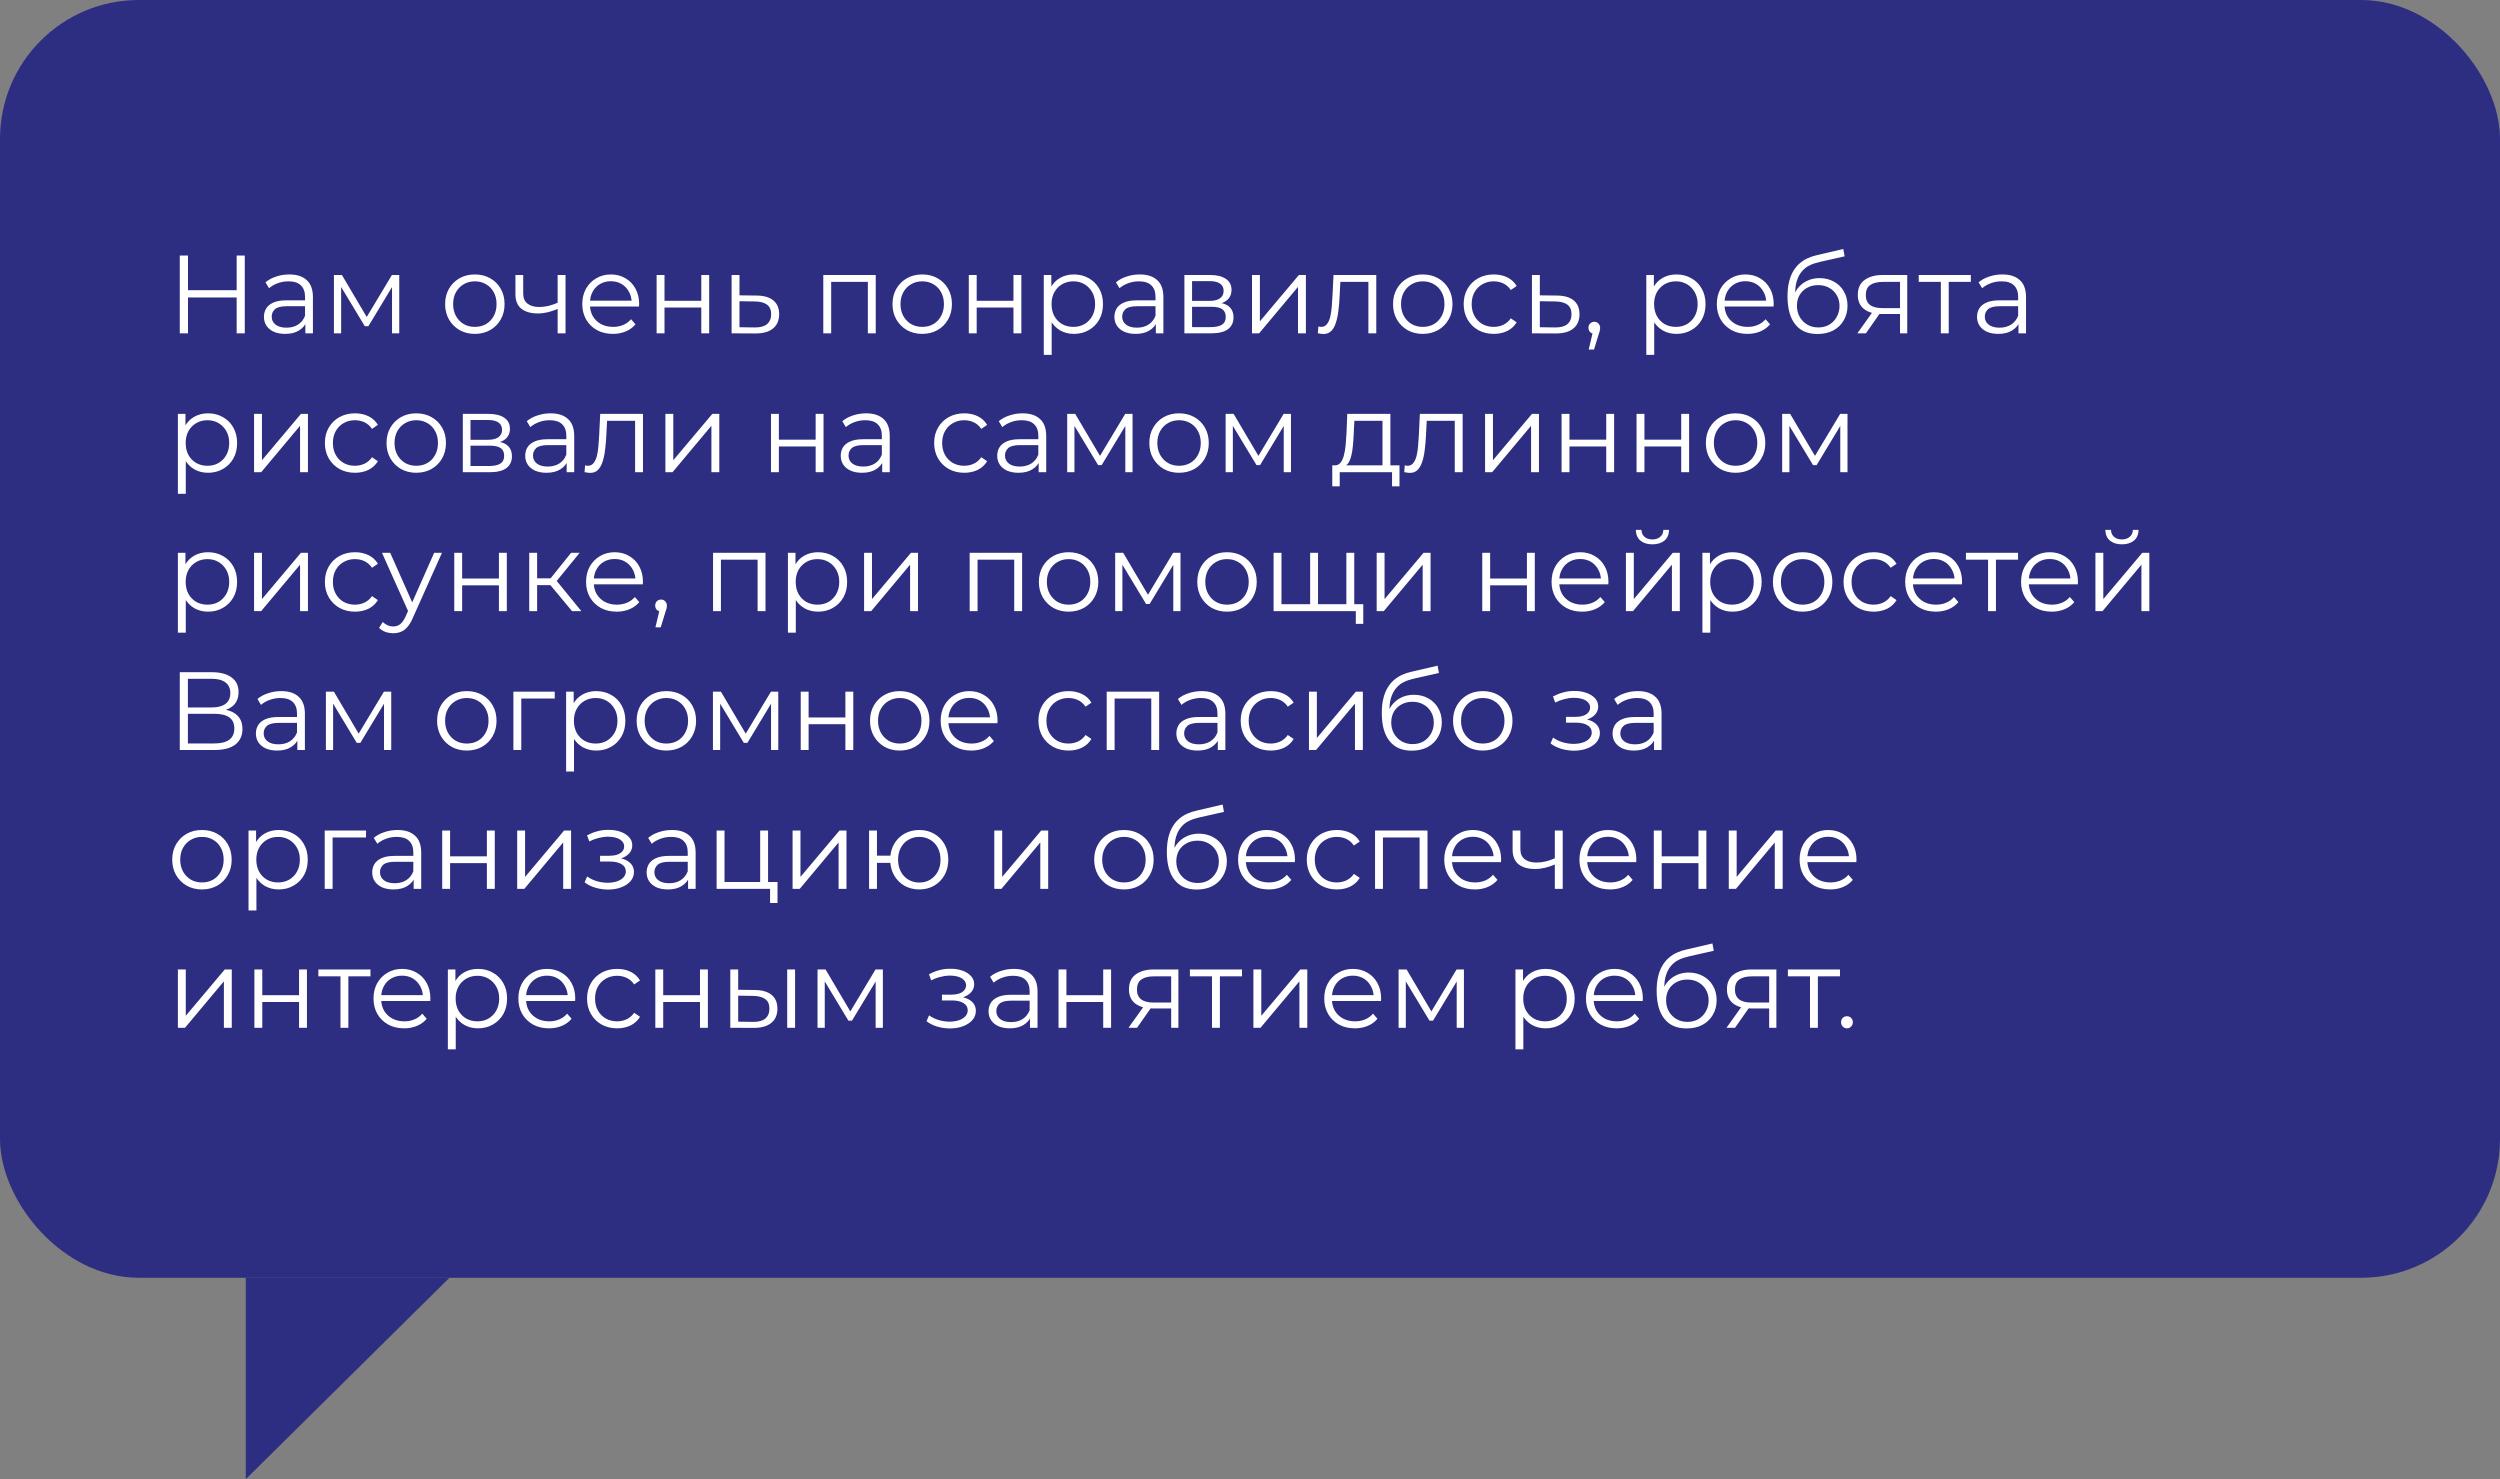
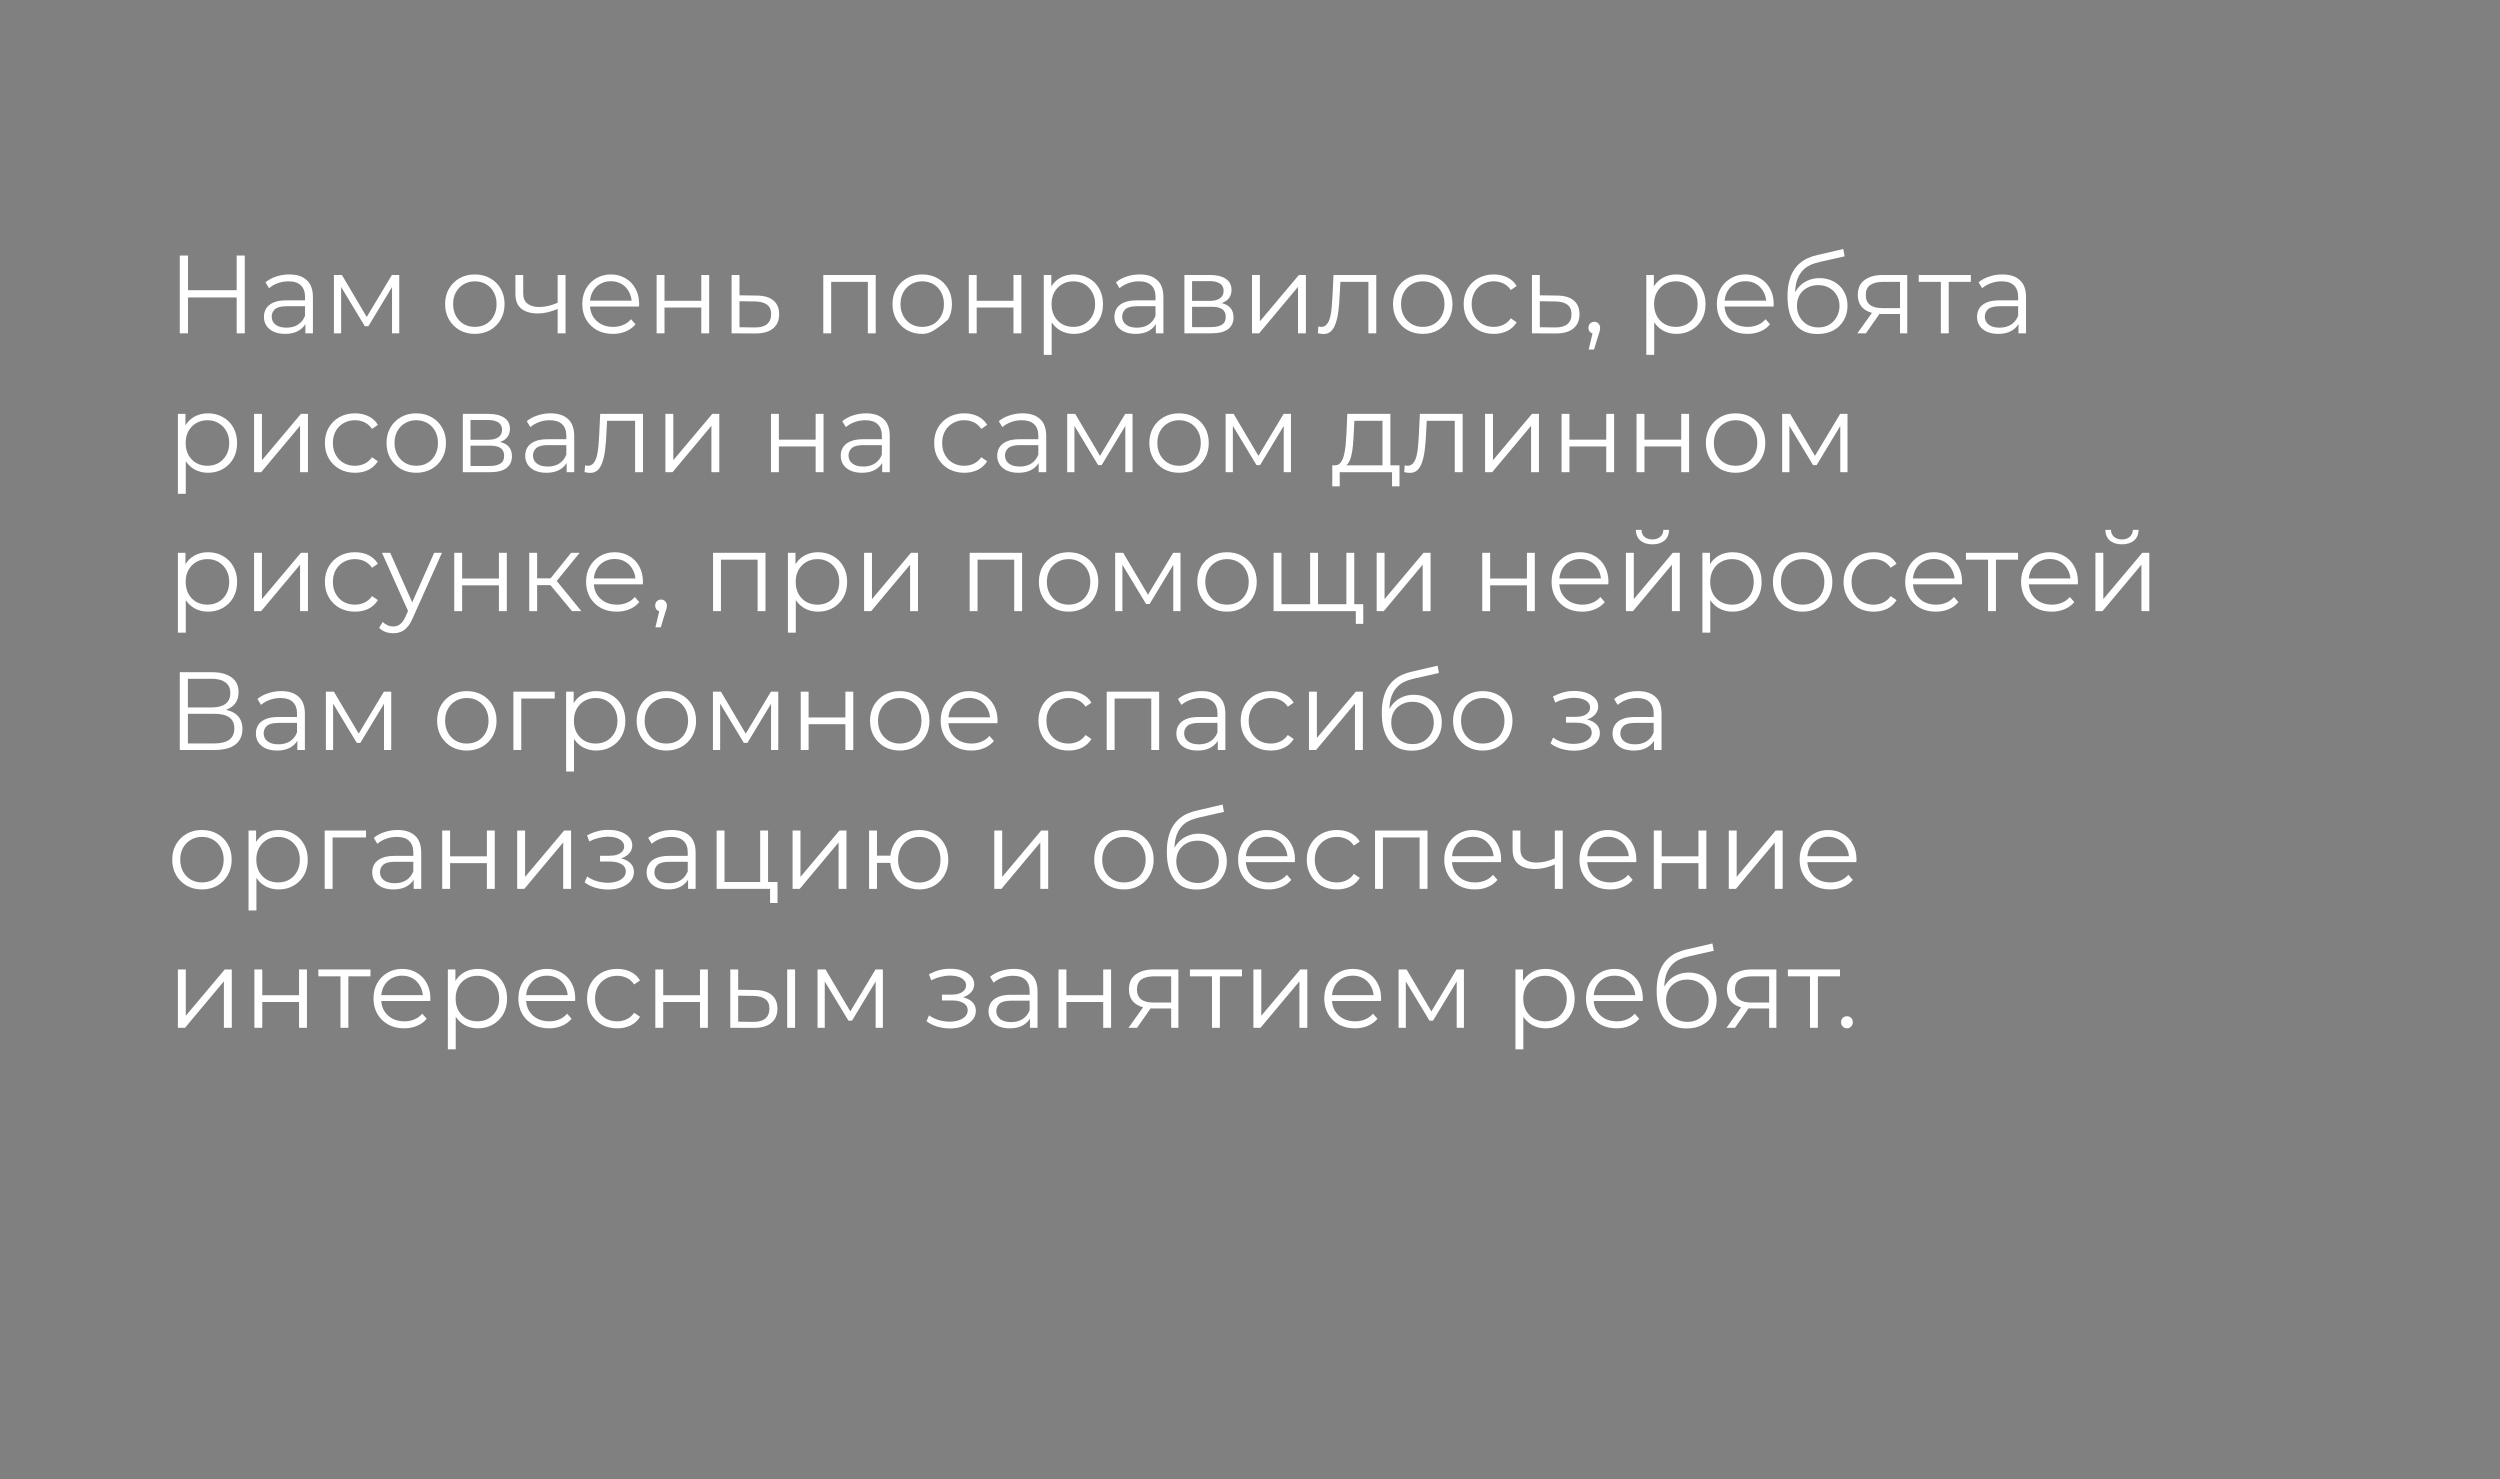
<svg xmlns="http://www.w3.org/2000/svg" width="360" height="213" viewBox="0 0 360 213" fill="none">
  <rect x="0" y="0" width="360" height="213" fill="#808080" stroke="none" />
-   <rect width="360" height="184" rx="20" fill="#2D2E81" />
-   <path d="M34.08 36.8H35.248V48H34.08V36.8ZM27.072 48H25.888V36.8H27.072V48ZM34.192 42.832H26.944V41.792H34.192V42.832ZM43.973 48V46.144L43.925 45.84V42.736C43.925 42.021 43.722 41.472 43.317 41.088C42.922 40.704 42.33 40.512 41.541 40.512C40.997 40.512 40.479 40.603 39.989 40.784C39.498 40.965 39.082 41.205 38.741 41.504L38.229 40.656C38.655 40.293 39.167 40.016 39.765 39.824C40.362 39.621 40.991 39.52 41.653 39.52C42.741 39.52 43.578 39.792 44.165 40.336C44.762 40.869 45.061 41.685 45.061 42.784V48H43.973ZM41.077 48.08C40.447 48.08 39.898 47.979 39.429 47.776C38.97 47.563 38.618 47.275 38.373 46.912C38.127 46.539 38.005 46.112 38.005 45.632C38.005 45.195 38.106 44.8 38.309 44.448C38.522 44.085 38.863 43.797 39.333 43.584C39.813 43.36 40.453 43.248 41.253 43.248H44.149V44.096H41.285C40.474 44.096 39.909 44.24 39.589 44.528C39.279 44.816 39.125 45.173 39.125 45.6C39.125 46.08 39.311 46.464 39.685 46.752C40.058 47.04 40.581 47.184 41.253 47.184C41.893 47.184 42.442 47.04 42.901 46.752C43.37 46.453 43.711 46.027 43.925 45.472L44.181 46.256C43.967 46.811 43.594 47.253 43.061 47.584C42.538 47.915 41.877 48.08 41.077 48.08ZM48.085 48V39.6H49.237L53.045 46.048H52.565L56.437 39.6H57.493V48H56.453V40.896L56.661 40.992L53.045 46.976H52.533L48.885 40.928L49.125 40.88V48H48.085ZM68.369 48.08C67.558 48.08 66.828 47.899 66.177 47.536C65.537 47.163 65.03 46.656 64.657 46.016C64.284 45.365 64.097 44.624 64.097 43.792C64.097 42.949 64.284 42.208 64.657 41.568C65.03 40.928 65.537 40.427 66.177 40.064C66.817 39.701 67.547 39.52 68.369 39.52C69.201 39.52 69.937 39.701 70.577 40.064C71.228 40.427 71.734 40.928 72.097 41.568C72.47 42.208 72.657 42.949 72.657 43.792C72.657 44.624 72.47 45.365 72.097 46.016C71.734 46.656 71.228 47.163 70.577 47.536C69.926 47.899 69.19 48.08 68.369 48.08ZM68.369 47.072C68.977 47.072 69.516 46.939 69.985 46.672C70.454 46.395 70.822 46.011 71.089 45.52C71.366 45.019 71.505 44.443 71.505 43.792C71.505 43.131 71.366 42.555 71.089 42.064C70.822 41.573 70.454 41.195 69.985 40.928C69.516 40.651 68.982 40.512 68.385 40.512C67.787 40.512 67.254 40.651 66.785 40.928C66.316 41.195 65.942 41.573 65.665 42.064C65.388 42.555 65.249 43.131 65.249 43.792C65.249 44.443 65.388 45.019 65.665 45.52C65.942 46.011 66.316 46.395 66.785 46.672C67.254 46.939 67.782 47.072 68.369 47.072ZM80.397 44.448C79.906 44.661 79.41 44.832 78.909 44.96C78.418 45.077 77.927 45.136 77.437 45.136C76.445 45.136 75.661 44.912 75.085 44.464C74.509 44.005 74.221 43.301 74.221 42.352V39.6H75.341V42.288C75.341 42.928 75.549 43.408 75.965 43.728C76.381 44.048 76.941 44.208 77.645 44.208C78.071 44.208 78.519 44.155 78.989 44.048C79.458 43.931 79.933 43.765 80.413 43.552L80.397 44.448ZM80.301 48V39.6H81.437V48H80.301ZM88.263 48.08C87.388 48.08 86.62 47.899 85.959 47.536C85.297 47.163 84.78 46.656 84.407 46.016C84.034 45.365 83.847 44.624 83.847 43.792C83.847 42.96 84.023 42.224 84.375 41.584C84.737 40.944 85.228 40.443 85.847 40.08C86.476 39.707 87.18 39.52 87.959 39.52C88.748 39.52 89.447 39.701 90.055 40.064C90.674 40.416 91.159 40.917 91.511 41.568C91.863 42.208 92.039 42.949 92.039 43.792C92.039 43.845 92.034 43.904 92.023 43.968C92.023 44.021 92.023 44.08 92.023 44.144H84.711V43.296H91.415L90.967 43.632C90.967 43.024 90.834 42.485 90.567 42.016C90.311 41.536 89.959 41.163 89.511 40.896C89.063 40.629 88.546 40.496 87.959 40.496C87.383 40.496 86.865 40.629 86.407 40.896C85.948 41.163 85.591 41.536 85.335 42.016C85.079 42.496 84.951 43.045 84.951 43.664V43.84C84.951 44.48 85.09 45.045 85.367 45.536C85.655 46.016 86.049 46.395 86.551 46.672C87.063 46.939 87.644 47.072 88.295 47.072C88.807 47.072 89.281 46.981 89.719 46.8C90.167 46.619 90.551 46.341 90.871 45.968L91.511 46.704C91.138 47.152 90.668 47.493 90.103 47.728C89.548 47.963 88.935 48.08 88.263 48.08ZM94.553 48V39.6H95.689V43.312H100.986V39.6H102.122V48H100.986V44.288H95.689V48H94.553ZM108.966 42.56C110.022 42.571 110.822 42.805 111.366 43.264C111.921 43.723 112.198 44.384 112.198 45.248C112.198 46.144 111.9 46.832 111.302 47.312C110.716 47.792 109.862 48.027 108.742 48.016L105.35 48V39.6H106.486V42.528L108.966 42.56ZM108.678 47.152C109.457 47.163 110.044 47.008 110.438 46.688C110.844 46.357 111.046 45.877 111.046 45.248C111.046 44.619 110.849 44.16 110.454 43.872C110.06 43.573 109.468 43.419 108.678 43.408L106.486 43.376V47.12L108.678 47.152ZM118.554 48V39.6H126.106V48H124.97V40.288L125.258 40.592H119.402L119.69 40.288V48H118.554ZM132.791 48.08C131.98 48.08 131.249 47.899 130.599 47.536C129.959 47.163 129.452 46.656 129.079 46.016C128.705 45.365 128.519 44.624 128.519 43.792C128.519 42.949 128.705 42.208 129.079 41.568C129.452 40.928 129.959 40.427 130.599 40.064C131.239 39.701 131.969 39.52 132.791 39.52C133.623 39.52 134.359 39.701 134.999 40.064C135.649 40.427 136.156 40.928 136.519 41.568C136.892 42.208 137.079 42.949 137.079 43.792C137.079 44.624 136.892 45.365 136.519 46.016C136.156 46.656 135.649 47.163 134.999 47.536C134.348 47.899 133.612 48.08 132.791 48.08ZM132.791 47.072C133.399 47.072 133.937 46.939 134.407 46.672C134.876 46.395 135.244 46.011 135.511 45.52C135.788 45.019 135.927 44.443 135.927 43.792C135.927 43.131 135.788 42.555 135.511 42.064C135.244 41.573 134.876 41.195 134.407 40.928C133.937 40.651 133.404 40.512 132.807 40.512C132.209 40.512 131.676 40.651 131.207 40.928C130.737 41.195 130.364 41.573 130.087 42.064C129.809 42.555 129.671 43.131 129.671 43.792C129.671 44.443 129.809 45.019 130.087 45.52C130.364 46.011 130.737 46.395 131.207 46.672C131.676 46.939 132.204 47.072 132.791 47.072ZM139.507 48V39.6H140.643V43.312H145.939V39.6H147.075V48H145.939V44.288H140.643V48H139.507ZM154.64 48.08C153.914 48.08 153.258 47.915 152.672 47.584C152.085 47.243 151.616 46.757 151.264 46.128C150.922 45.488 150.752 44.709 150.752 43.792C150.752 42.875 150.922 42.101 151.264 41.472C151.605 40.832 152.069 40.347 152.656 40.016C153.242 39.685 153.904 39.52 154.64 39.52C155.44 39.52 156.154 39.701 156.784 40.064C157.424 40.416 157.925 40.917 158.288 41.568C158.65 42.208 158.832 42.949 158.832 43.792C158.832 44.645 158.65 45.392 158.288 46.032C157.925 46.672 157.424 47.173 156.784 47.536C156.154 47.899 155.44 48.08 154.64 48.08ZM150.304 51.104V39.6H151.392V42.128L151.28 43.808L151.44 45.504V51.104H150.304ZM154.56 47.072C155.157 47.072 155.69 46.939 156.16 46.672C156.629 46.395 157.002 46.011 157.28 45.52C157.557 45.019 157.696 44.443 157.696 43.792C157.696 43.141 157.557 42.571 157.28 42.08C157.002 41.589 156.629 41.205 156.16 40.928C155.69 40.651 155.157 40.512 154.56 40.512C153.962 40.512 153.424 40.651 152.944 40.928C152.474 41.205 152.101 41.589 151.824 42.08C151.557 42.571 151.424 43.141 151.424 43.792C151.424 44.443 151.557 45.019 151.824 45.52C152.101 46.011 152.474 46.395 152.944 46.672C153.424 46.939 153.962 47.072 154.56 47.072ZM166.441 48V46.144L166.393 45.84V42.736C166.393 42.021 166.191 41.472 165.785 41.088C165.391 40.704 164.799 40.512 164.009 40.512C163.465 40.512 162.948 40.603 162.457 40.784C161.967 40.965 161.551 41.205 161.209 41.504L160.697 40.656C161.124 40.293 161.636 40.016 162.233 39.824C162.831 39.621 163.46 39.52 164.121 39.52C165.209 39.52 166.047 39.792 166.633 40.336C167.231 40.869 167.529 41.685 167.529 42.784V48H166.441ZM163.545 48.08C162.916 48.08 162.367 47.979 161.897 47.776C161.439 47.563 161.087 47.275 160.841 46.912C160.596 46.539 160.473 46.112 160.473 45.632C160.473 45.195 160.575 44.8 160.777 44.448C160.991 44.085 161.332 43.797 161.801 43.584C162.281 43.36 162.921 43.248 163.721 43.248H166.617V44.096H163.753C162.943 44.096 162.377 44.24 162.057 44.528C161.748 44.816 161.593 45.173 161.593 45.6C161.593 46.08 161.78 46.464 162.153 46.752C162.527 47.04 163.049 47.184 163.721 47.184C164.361 47.184 164.911 47.04 165.369 46.752C165.839 46.453 166.18 46.027 166.393 45.472L166.649 46.256C166.436 46.811 166.063 47.253 165.529 47.584C165.007 47.915 164.345 48.08 163.545 48.08ZM170.554 48V39.6H174.266C175.215 39.6 175.962 39.781 176.506 40.144C177.06 40.507 177.338 41.04 177.338 41.744C177.338 42.427 177.076 42.955 176.554 43.328C176.031 43.691 175.343 43.872 174.49 43.872L174.714 43.536C175.716 43.536 176.452 43.723 176.922 44.096C177.391 44.469 177.626 45.008 177.626 45.712C177.626 46.437 177.359 47.003 176.826 47.408C176.303 47.803 175.487 48 174.378 48H170.554ZM171.658 47.104H174.33C175.044 47.104 175.583 46.992 175.946 46.768C176.319 46.533 176.506 46.16 176.506 45.648C176.506 45.136 176.34 44.763 176.01 44.528C175.679 44.293 175.156 44.176 174.442 44.176H171.658V47.104ZM171.658 43.328H174.186C174.836 43.328 175.332 43.205 175.674 42.96C176.026 42.715 176.202 42.357 176.202 41.888C176.202 41.419 176.026 41.067 175.674 40.832C175.332 40.597 174.836 40.48 174.186 40.48H171.658V43.328ZM180.288 48V39.6H181.424V46.272L187.04 39.6H188.048V48H186.912V41.312L181.312 48H180.288ZM189.768 47.984L189.848 47.008C189.922 47.019 189.992 47.035 190.056 47.056C190.13 47.067 190.194 47.072 190.248 47.072C190.589 47.072 190.861 46.944 191.064 46.688C191.277 46.432 191.437 46.091 191.544 45.664C191.65 45.237 191.725 44.757 191.768 44.224C191.81 43.68 191.848 43.136 191.88 42.592L192.024 39.6H198.184V48H197.048V40.256L197.336 40.592H192.76L193.032 40.24L192.904 42.672C192.872 43.397 192.813 44.091 192.728 44.752C192.653 45.413 192.53 45.995 192.36 46.496C192.2 46.997 191.976 47.392 191.688 47.68C191.4 47.957 191.032 48.096 190.584 48.096C190.456 48.096 190.322 48.085 190.184 48.064C190.056 48.043 189.917 48.016 189.768 47.984ZM204.869 48.08C204.058 48.08 203.328 47.899 202.677 47.536C202.037 47.163 201.53 46.656 201.157 46.016C200.784 45.365 200.597 44.624 200.597 43.792C200.597 42.949 200.784 42.208 201.157 41.568C201.53 40.928 202.037 40.427 202.677 40.064C203.317 39.701 204.048 39.52 204.869 39.52C205.701 39.52 206.437 39.701 207.077 40.064C207.728 40.427 208.234 40.928 208.597 41.568C208.97 42.208 209.157 42.949 209.157 43.792C209.157 44.624 208.97 45.365 208.597 46.016C208.234 46.656 207.728 47.163 207.077 47.536C206.426 47.899 205.69 48.08 204.869 48.08ZM204.869 47.072C205.477 47.072 206.016 46.939 206.485 46.672C206.954 46.395 207.322 46.011 207.589 45.52C207.866 45.019 208.005 44.443 208.005 43.792C208.005 43.131 207.866 42.555 207.589 42.064C207.322 41.573 206.954 41.195 206.485 40.928C206.016 40.651 205.482 40.512 204.885 40.512C204.288 40.512 203.754 40.651 203.285 40.928C202.816 41.195 202.442 41.573 202.165 42.064C201.888 42.555 201.749 43.131 201.749 43.792C201.749 44.443 201.888 45.019 202.165 45.52C202.442 46.011 202.816 46.395 203.285 46.672C203.754 46.939 204.282 47.072 204.869 47.072ZM215.105 48.08C214.273 48.08 213.526 47.899 212.865 47.536C212.214 47.163 211.702 46.656 211.329 46.016C210.955 45.365 210.769 44.624 210.769 43.792C210.769 42.949 210.955 42.208 211.329 41.568C211.702 40.928 212.214 40.427 212.865 40.064C213.526 39.701 214.273 39.52 215.105 39.52C215.819 39.52 216.465 39.659 217.041 39.936C217.617 40.213 218.07 40.629 218.401 41.184L217.553 41.76C217.265 41.333 216.907 41.019 216.481 40.816C216.054 40.613 215.59 40.512 215.089 40.512C214.491 40.512 213.953 40.651 213.473 40.928C212.993 41.195 212.614 41.573 212.337 42.064C212.059 42.555 211.921 43.131 211.921 43.792C211.921 44.453 212.059 45.029 212.337 45.52C212.614 46.011 212.993 46.395 213.473 46.672C213.953 46.939 214.491 47.072 215.089 47.072C215.59 47.072 216.054 46.971 216.481 46.768C216.907 46.565 217.265 46.256 217.553 45.84L218.401 46.416C218.07 46.96 217.617 47.376 217.041 47.664C216.465 47.941 215.819 48.08 215.105 48.08ZM224.216 42.56C225.272 42.571 226.072 42.805 226.616 43.264C227.171 43.723 227.448 44.384 227.448 45.248C227.448 46.144 227.15 46.832 226.552 47.312C225.966 47.792 225.112 48.027 223.992 48.016L220.6 48V39.6H221.736V42.528L224.216 42.56ZM223.928 47.152C224.707 47.163 225.294 47.008 225.688 46.688C226.094 46.357 226.296 45.877 226.296 45.248C226.296 44.619 226.099 44.16 225.704 43.872C225.31 43.573 224.718 43.419 223.928 43.408L221.736 43.376V47.12L223.928 47.152ZM228.771 50.336L229.475 47.376L229.603 48.064C229.358 48.064 229.15 47.984 228.979 47.824C228.819 47.664 228.739 47.456 228.739 47.2C228.739 46.944 228.819 46.736 228.979 46.576C229.15 46.416 229.352 46.336 229.587 46.336C229.832 46.336 230.03 46.421 230.179 46.592C230.339 46.763 230.419 46.965 230.419 47.2C230.419 47.285 230.414 47.371 230.403 47.456C230.392 47.541 230.371 47.637 230.339 47.744C230.307 47.851 230.264 47.979 230.211 48.128L229.539 50.336H228.771ZM241.405 48.08C240.68 48.08 240.024 47.915 239.437 47.584C238.85 47.243 238.381 46.757 238.029 46.128C237.688 45.488 237.517 44.709 237.517 43.792C237.517 42.875 237.688 42.101 238.029 41.472C238.37 40.832 238.834 40.347 239.421 40.016C240.008 39.685 240.669 39.52 241.405 39.52C242.205 39.52 242.92 39.701 243.549 40.064C244.189 40.416 244.69 40.917 245.053 41.568C245.416 42.208 245.597 42.949 245.597 43.792C245.597 44.645 245.416 45.392 245.053 46.032C244.69 46.672 244.189 47.173 243.549 47.536C242.92 47.899 242.205 48.08 241.405 48.08ZM237.069 51.104V39.6H238.157V42.128L238.045 43.808L238.205 45.504V51.104H237.069ZM241.325 47.072C241.922 47.072 242.456 46.939 242.925 46.672C243.394 46.395 243.768 46.011 244.045 45.52C244.322 45.019 244.461 44.443 244.461 43.792C244.461 43.141 244.322 42.571 244.045 42.08C243.768 41.589 243.394 41.205 242.925 40.928C242.456 40.651 241.922 40.512 241.325 40.512C240.728 40.512 240.189 40.651 239.709 40.928C239.24 41.205 238.866 41.589 238.589 42.08C238.322 42.571 238.189 43.141 238.189 43.792C238.189 44.443 238.322 45.019 238.589 45.52C238.866 46.011 239.24 46.395 239.709 46.672C240.189 46.939 240.728 47.072 241.325 47.072ZM251.638 48.08C250.763 48.08 249.995 47.899 249.334 47.536C248.673 47.163 248.155 46.656 247.782 46.016C247.409 45.365 247.222 44.624 247.222 43.792C247.222 42.96 247.398 42.224 247.75 41.584C248.113 40.944 248.603 40.443 249.222 40.08C249.851 39.707 250.555 39.52 251.334 39.52C252.123 39.52 252.822 39.701 253.43 40.064C254.049 40.416 254.534 40.917 254.886 41.568C255.238 42.208 255.414 42.949 255.414 43.792C255.414 43.845 255.409 43.904 255.398 43.968C255.398 44.021 255.398 44.08 255.398 44.144H248.086V43.296H254.79L254.342 43.632C254.342 43.024 254.209 42.485 253.942 42.016C253.686 41.536 253.334 41.163 252.886 40.896C252.438 40.629 251.921 40.496 251.334 40.496C250.758 40.496 250.241 40.629 249.782 40.896C249.323 41.163 248.966 41.536 248.71 42.016C248.454 42.496 248.326 43.045 248.326 43.664V43.84C248.326 44.48 248.465 45.045 248.742 45.536C249.03 46.016 249.425 46.395 249.926 46.672C250.438 46.939 251.019 47.072 251.67 47.072C252.182 47.072 252.657 46.981 253.094 46.8C253.542 46.619 253.926 46.341 254.246 45.968L254.886 46.704C254.513 47.152 254.043 47.493 253.478 47.728C252.923 47.963 252.31 48.08 251.638 48.08ZM261.705 48.096C261.022 48.096 260.414 47.984 259.881 47.76C259.358 47.536 258.91 47.195 258.537 46.736C258.163 46.277 257.881 45.712 257.689 45.04C257.497 44.357 257.401 43.568 257.401 42.672C257.401 41.872 257.475 41.173 257.625 40.576C257.774 39.968 257.982 39.445 258.249 39.008C258.515 38.571 258.825 38.203 259.177 37.904C259.539 37.595 259.929 37.349 260.345 37.168C260.771 36.976 261.209 36.832 261.657 36.736L265.433 35.856L265.625 36.912L262.073 37.712C261.849 37.765 261.577 37.84 261.257 37.936C260.947 38.032 260.627 38.176 260.297 38.368C259.977 38.56 259.678 38.827 259.401 39.168C259.123 39.509 258.899 39.952 258.729 40.496C258.569 41.029 258.489 41.696 258.489 42.496C258.489 42.667 258.494 42.805 258.505 42.912C258.515 43.008 258.526 43.115 258.537 43.232C258.558 43.339 258.574 43.499 258.585 43.712L258.089 43.296C258.206 42.645 258.446 42.08 258.809 41.6C259.171 41.109 259.625 40.731 260.169 40.464C260.723 40.187 261.337 40.048 262.009 40.048C262.787 40.048 263.481 40.219 264.089 40.56C264.697 40.891 265.171 41.355 265.513 41.952C265.865 42.549 266.041 43.243 266.041 44.032C266.041 44.811 265.859 45.509 265.497 46.128C265.145 46.747 264.643 47.232 263.993 47.584C263.342 47.925 262.579 48.096 261.705 48.096ZM261.833 47.152C262.43 47.152 262.958 47.019 263.417 46.752C263.875 46.475 264.233 46.101 264.489 45.632C264.755 45.163 264.889 44.635 264.889 44.048C264.889 43.472 264.755 42.96 264.489 42.512C264.233 42.064 263.875 41.712 263.417 41.456C262.958 41.189 262.425 41.056 261.817 41.056C261.219 41.056 260.691 41.184 260.233 41.44C259.774 41.685 259.411 42.032 259.145 42.48C258.889 42.928 258.761 43.445 258.761 44.032C258.761 44.619 258.889 45.147 259.145 45.616C259.411 46.085 259.774 46.459 260.233 46.736C260.702 47.013 261.235 47.152 261.833 47.152ZM273.603 48V44.976L273.811 45.216H270.963C269.885 45.216 269.043 44.981 268.435 44.512C267.827 44.043 267.523 43.36 267.523 42.464C267.523 41.504 267.848 40.789 268.499 40.32C269.149 39.84 270.019 39.6 271.107 39.6H274.642V48H273.603ZM267.459 48L269.763 44.768H270.947L268.691 48H267.459ZM273.603 44.64V40.256L273.811 40.592H271.139C270.36 40.592 269.752 40.741 269.315 41.04C268.888 41.339 268.674 41.824 268.674 42.496C268.674 43.744 269.469 44.368 271.059 44.368H273.811L273.603 44.64ZM279.482 48V40.288L279.77 40.592H276.298V39.6H283.802V40.592H280.33L280.618 40.288V48H279.482ZM290.66 48V46.144L290.612 45.84V42.736C290.612 42.021 290.409 41.472 290.004 41.088C289.609 40.704 289.017 40.512 288.228 40.512C287.684 40.512 287.167 40.603 286.676 40.784C286.185 40.965 285.769 41.205 285.428 41.504L284.916 40.656C285.343 40.293 285.855 40.016 286.452 39.824C287.049 39.621 287.679 39.52 288.34 39.52C289.428 39.52 290.265 39.792 290.852 40.336C291.449 40.869 291.748 41.685 291.748 42.784V48H290.66ZM287.764 48.08C287.135 48.08 286.585 47.979 286.116 47.776C285.657 47.563 285.305 47.275 285.06 46.912C284.815 46.539 284.692 46.112 284.692 45.632C284.692 45.195 284.793 44.8 284.996 44.448C285.209 44.085 285.551 43.797 286.02 43.584C286.5 43.36 287.14 43.248 287.94 43.248H290.836V44.096H287.972C287.161 44.096 286.596 44.24 286.276 44.528C285.967 44.816 285.812 45.173 285.812 45.6C285.812 46.08 285.999 46.464 286.372 46.752C286.745 47.04 287.268 47.184 287.94 47.184C288.58 47.184 289.129 47.04 289.588 46.752C290.057 46.453 290.399 46.027 290.612 45.472L290.868 46.256C290.655 46.811 290.281 47.253 289.748 47.584C289.225 47.915 288.564 48.08 287.764 48.08ZM29.952 68.08C29.227 68.08 28.571 67.915 27.984 67.584C27.397 67.243 26.928 66.757 26.576 66.128C26.235 65.488 26.064 64.709 26.064 63.792C26.064 62.875 26.235 62.101 26.576 61.472C26.917 60.832 27.381 60.347 27.968 60.016C28.555 59.685 29.216 59.52 29.952 59.52C30.752 59.52 31.467 59.701 32.096 60.064C32.736 60.416 33.237 60.917 33.6 61.568C33.963 62.208 34.144 62.949 34.144 63.792C34.144 64.645 33.963 65.392 33.6 66.032C33.237 66.672 32.736 67.173 32.096 67.536C31.467 67.899 30.752 68.08 29.952 68.08ZM25.616 71.104V59.6H26.704V62.128L26.592 63.808L26.752 65.504V71.104H25.616ZM29.872 67.072C30.469 67.072 31.003 66.939 31.472 66.672C31.941 66.395 32.315 66.011 32.592 65.52C32.869 65.019 33.008 64.443 33.008 63.792C33.008 63.141 32.869 62.571 32.592 62.08C32.315 61.589 31.941 61.205 31.472 60.928C31.003 60.651 30.469 60.512 29.872 60.512C29.275 60.512 28.736 60.651 28.256 60.928C27.787 61.205 27.413 61.589 27.136 62.08C26.869 62.571 26.736 63.141 26.736 63.792C26.736 64.443 26.869 65.019 27.136 65.52C27.413 66.011 27.787 66.395 28.256 66.672C28.736 66.939 29.275 67.072 29.872 67.072ZM36.585 68V59.6H37.721V66.272L43.337 59.6H44.345V68H43.209V61.312L37.609 68H36.585ZM51.12 68.08C50.288 68.08 49.542 67.899 48.88 67.536C48.23 67.163 47.718 66.656 47.344 66.016C46.971 65.365 46.784 64.624 46.784 63.792C46.784 62.949 46.971 62.208 47.344 61.568C47.718 60.928 48.23 60.427 48.88 60.064C49.542 59.701 50.288 59.52 51.12 59.52C51.835 59.52 52.48 59.659 53.056 59.936C53.632 60.213 54.086 60.629 54.416 61.184L53.568 61.76C53.28 61.333 52.923 61.019 52.496 60.816C52.07 60.613 51.606 60.512 51.104 60.512C50.507 60.512 49.968 60.651 49.488 60.928C49.008 61.195 48.63 61.573 48.352 62.064C48.075 62.555 47.936 63.131 47.936 63.792C47.936 64.453 48.075 65.029 48.352 65.52C48.63 66.011 49.008 66.395 49.488 66.672C49.968 66.939 50.507 67.072 51.104 67.072C51.606 67.072 52.07 66.971 52.496 66.768C52.923 66.565 53.28 66.256 53.568 65.84L54.416 66.416C54.086 66.96 53.632 67.376 53.056 67.664C52.48 67.941 51.835 68.08 51.12 68.08ZM59.931 68.08C59.121 68.08 58.39 67.899 57.739 67.536C57.099 67.163 56.593 66.656 56.219 66.016C55.846 65.365 55.659 64.624 55.659 63.792C55.659 62.949 55.846 62.208 56.219 61.568C56.593 60.928 57.099 60.427 57.739 60.064C58.379 59.701 59.11 59.52 59.931 59.52C60.763 59.52 61.499 59.701 62.139 60.064C62.79 60.427 63.297 60.928 63.659 61.568C64.033 62.208 64.219 62.949 64.219 63.792C64.219 64.624 64.033 65.365 63.659 66.016C63.297 66.656 62.79 67.163 62.139 67.536C61.489 67.899 60.753 68.08 59.931 68.08ZM59.931 67.072C60.539 67.072 61.078 66.939 61.547 66.672C62.017 66.395 62.385 66.011 62.651 65.52C62.929 65.019 63.067 64.443 63.067 63.792C63.067 63.131 62.929 62.555 62.651 62.064C62.385 61.573 62.017 61.195 61.547 60.928C61.078 60.651 60.545 60.512 59.947 60.512C59.35 60.512 58.817 60.651 58.347 60.928C57.878 61.195 57.505 61.573 57.227 62.064C56.95 62.555 56.811 63.131 56.811 63.792C56.811 64.443 56.95 65.019 57.227 65.52C57.505 66.011 57.878 66.395 58.347 66.672C58.817 66.939 59.345 67.072 59.931 67.072ZM66.647 68V59.6H70.359C71.309 59.6 72.055 59.781 72.599 60.144C73.154 60.507 73.431 61.04 73.431 61.744C73.431 62.427 73.17 62.955 72.647 63.328C72.125 63.691 71.437 63.872 70.583 63.872L70.807 63.536C71.81 63.536 72.546 63.723 73.015 64.096C73.485 64.469 73.719 65.008 73.719 65.712C73.719 66.437 73.453 67.003 72.919 67.408C72.397 67.803 71.581 68 70.471 68H66.647ZM67.751 67.104H70.423C71.138 67.104 71.677 66.992 72.039 66.768C72.413 66.533 72.599 66.16 72.599 65.648C72.599 65.136 72.434 64.763 72.103 64.528C71.773 64.293 71.25 64.176 70.535 64.176H67.751V67.104ZM67.751 63.328H70.279C70.93 63.328 71.426 63.205 71.767 62.96C72.119 62.715 72.295 62.357 72.295 61.888C72.295 61.419 72.119 61.067 71.767 60.832C71.426 60.597 70.93 60.48 70.279 60.48H67.751V63.328ZM81.598 68V66.144L81.55 65.84V62.736C81.55 62.021 81.347 61.472 80.942 61.088C80.547 60.704 79.955 60.512 79.166 60.512C78.622 60.512 78.104 60.603 77.614 60.784C77.123 60.965 76.707 61.205 76.366 61.504L75.854 60.656C76.28 60.293 76.792 60.016 77.39 59.824C77.987 59.621 78.616 59.52 79.278 59.52C80.366 59.52 81.203 59.792 81.79 60.336C82.387 60.869 82.686 61.685 82.686 62.784V68H81.598ZM78.702 68.08C78.072 68.08 77.523 67.979 77.054 67.776C76.595 67.563 76.243 67.275 75.998 66.912C75.752 66.539 75.63 66.112 75.63 65.632C75.63 65.195 75.731 64.8 75.934 64.448C76.147 64.085 76.488 63.797 76.958 63.584C77.438 63.36 78.078 63.248 78.878 63.248H81.774V64.096H78.91C78.099 64.096 77.534 64.24 77.214 64.528C76.904 64.816 76.75 65.173 76.75 65.6C76.75 66.08 76.936 66.464 77.31 66.752C77.683 67.04 78.206 67.184 78.878 67.184C79.518 67.184 80.067 67.04 80.526 66.752C80.995 66.453 81.336 66.027 81.55 65.472L81.806 66.256C81.592 66.811 81.219 67.253 80.686 67.584C80.163 67.915 79.502 68.08 78.702 68.08ZM84.174 67.984L84.254 67.008C84.328 67.019 84.398 67.035 84.462 67.056C84.536 67.067 84.6 67.072 84.654 67.072C84.995 67.072 85.267 66.944 85.47 66.688C85.683 66.432 85.843 66.091 85.95 65.664C86.056 65.237 86.131 64.757 86.174 64.224C86.216 63.68 86.254 63.136 86.286 62.592L86.43 59.6H92.59V68H91.454V60.256L91.742 60.592H87.166L87.438 60.24L87.31 62.672C87.278 63.397 87.219 64.091 87.134 64.752C87.059 65.413 86.936 65.995 86.766 66.496C86.606 66.997 86.382 67.392 86.094 67.68C85.806 67.957 85.438 68.096 84.99 68.096C84.862 68.096 84.728 68.085 84.59 68.064C84.462 68.043 84.323 68.016 84.174 67.984ZM95.819 68V59.6H96.955V66.272L102.571 59.6H103.579V68H102.443V61.312L96.843 68H95.819ZM111.022 68V59.6H112.158V63.312H117.454V59.6H118.59V68H117.454V64.288H112.158V68H111.022ZM127.035 68V66.144L126.987 65.84V62.736C126.987 62.021 126.784 61.472 126.379 61.088C125.984 60.704 125.392 60.512 124.603 60.512C124.059 60.512 123.542 60.603 123.051 60.784C122.56 60.965 122.144 61.205 121.803 61.504L121.291 60.656C121.718 60.293 122.23 60.016 122.827 59.824C123.424 59.621 124.054 59.52 124.715 59.52C125.803 59.52 126.64 59.792 127.227 60.336C127.824 60.869 128.123 61.685 128.123 62.784V68H127.035ZM124.139 68.08C123.51 68.08 122.96 67.979 122.491 67.776C122.032 67.563 121.68 67.275 121.435 66.912C121.19 66.539 121.067 66.112 121.067 65.632C121.067 65.195 121.168 64.8 121.371 64.448C121.584 64.085 121.926 63.797 122.395 63.584C122.875 63.36 123.515 63.248 124.315 63.248H127.211V64.096H124.347C123.536 64.096 122.971 64.24 122.651 64.528C122.342 64.816 122.187 65.173 122.187 65.6C122.187 66.08 122.374 66.464 122.747 66.752C123.12 67.04 123.643 67.184 124.315 67.184C124.955 67.184 125.504 67.04 125.963 66.752C126.432 66.453 126.774 66.027 126.987 65.472L127.243 66.256C127.03 66.811 126.656 67.253 126.123 67.584C125.6 67.915 124.939 68.08 124.139 68.08ZM138.855 68.08C138.023 68.08 137.276 67.899 136.615 67.536C135.964 67.163 135.452 66.656 135.079 66.016C134.705 65.365 134.519 64.624 134.519 63.792C134.519 62.949 134.705 62.208 135.079 61.568C135.452 60.928 135.964 60.427 136.615 60.064C137.276 59.701 138.023 59.52 138.855 59.52C139.569 59.52 140.215 59.659 140.791 59.936C141.367 60.213 141.82 60.629 142.151 61.184L141.303 61.76C141.015 61.333 140.657 61.019 140.231 60.816C139.804 60.613 139.34 60.512 138.839 60.512C138.241 60.512 137.703 60.651 137.223 60.928C136.743 61.195 136.364 61.573 136.087 62.064C135.809 62.555 135.671 63.131 135.671 63.792C135.671 64.453 135.809 65.029 136.087 65.52C136.364 66.011 136.743 66.395 137.223 66.672C137.703 66.939 138.241 67.072 138.839 67.072C139.34 67.072 139.804 66.971 140.231 66.768C140.657 66.565 141.015 66.256 141.303 65.84L142.151 66.416C141.82 66.96 141.367 67.376 140.791 67.664C140.215 67.941 139.569 68.08 138.855 68.08ZM149.566 68V66.144L149.518 65.84V62.736C149.518 62.021 149.316 61.472 148.91 61.088C148.516 60.704 147.924 60.512 147.134 60.512C146.59 60.512 146.073 60.603 145.582 60.784C145.092 60.965 144.676 61.205 144.334 61.504L143.822 60.656C144.249 60.293 144.761 60.016 145.358 59.824C145.956 59.621 146.585 59.52 147.246 59.52C148.334 59.52 149.172 59.792 149.758 60.336C150.356 60.869 150.654 61.685 150.654 62.784V68H149.566ZM146.67 68.08C146.041 68.08 145.492 67.979 145.022 67.776C144.564 67.563 144.212 67.275 143.966 66.912C143.721 66.539 143.598 66.112 143.598 65.632C143.598 65.195 143.7 64.8 143.902 64.448C144.116 64.085 144.457 63.797 144.926 63.584C145.406 63.36 146.046 63.248 146.846 63.248H149.742V64.096H146.878C146.068 64.096 145.502 64.24 145.182 64.528C144.873 64.816 144.718 65.173 144.718 65.6C144.718 66.08 144.905 66.464 145.278 66.752C145.652 67.04 146.174 67.184 146.846 67.184C147.486 67.184 148.036 67.04 148.494 66.752C148.964 66.453 149.305 66.027 149.518 65.472L149.774 66.256C149.561 66.811 149.188 67.253 148.654 67.584C148.132 67.915 147.47 68.08 146.67 68.08ZM153.679 68V59.6H154.831L158.639 66.048H158.159L162.031 59.6H163.087V68H162.047V60.896L162.255 60.992L158.639 66.976H158.127L154.479 60.928L154.719 60.88V68H153.679ZM169.775 68.08C168.964 68.08 168.234 67.899 167.583 67.536C166.943 67.163 166.436 66.656 166.063 66.016C165.69 65.365 165.503 64.624 165.503 63.792C165.503 62.949 165.69 62.208 166.063 61.568C166.436 60.928 166.943 60.427 167.583 60.064C168.223 59.701 168.954 59.52 169.775 59.52C170.607 59.52 171.343 59.701 171.983 60.064C172.634 60.427 173.14 60.928 173.503 61.568C173.876 62.208 174.063 62.949 174.063 63.792C174.063 64.624 173.876 65.365 173.503 66.016C173.14 66.656 172.634 67.163 171.983 67.536C171.332 67.899 170.596 68.08 169.775 68.08ZM169.775 67.072C170.383 67.072 170.922 66.939 171.391 66.672C171.86 66.395 172.228 66.011 172.495 65.52C172.772 65.019 172.911 64.443 172.911 63.792C172.911 63.131 172.772 62.555 172.495 62.064C172.228 61.573 171.86 61.195 171.391 60.928C170.922 60.651 170.388 60.512 169.791 60.512C169.194 60.512 168.66 60.651 168.191 60.928C167.722 61.195 167.348 61.573 167.071 62.064C166.794 62.555 166.655 63.131 166.655 63.792C166.655 64.443 166.794 65.019 167.071 65.52C167.348 66.011 167.722 66.395 168.191 66.672C168.66 66.939 169.188 67.072 169.775 67.072ZM176.491 68V59.6H177.643L181.451 66.048H180.971L184.843 59.6H185.899V68H184.859V60.896L185.067 60.992L181.451 66.976H180.939L177.291 60.928L177.531 60.88V68H176.491ZM199.079 67.456V60.592H195.031L194.935 62.464C194.914 63.029 194.876 63.584 194.823 64.128C194.78 64.672 194.7 65.173 194.583 65.632C194.476 66.08 194.322 66.448 194.119 66.736C193.916 67.013 193.655 67.173 193.335 67.216L192.199 67.008C192.53 67.019 192.802 66.901 193.015 66.656C193.228 66.4 193.394 66.053 193.511 65.616C193.628 65.179 193.714 64.683 193.767 64.128C193.82 63.563 193.863 62.987 193.895 62.4L194.007 59.6H200.215V67.456H199.079ZM191.847 70.032V67.008H201.527V70.032H200.455V68H192.919V70.032H191.847ZM202.205 67.984L202.285 67.008C202.36 67.019 202.429 67.035 202.493 67.056C202.568 67.067 202.632 67.072 202.685 67.072C203.026 67.072 203.298 66.944 203.501 66.688C203.714 66.432 203.874 66.091 203.981 65.664C204.088 65.237 204.162 64.757 204.205 64.224C204.248 63.68 204.285 63.136 204.317 62.592L204.461 59.6H210.621V68H209.485V60.256L209.773 60.592H205.197L205.469 60.24L205.341 62.672C205.309 63.397 205.25 64.091 205.165 64.752C205.09 65.413 204.968 65.995 204.797 66.496C204.637 66.997 204.413 67.392 204.125 67.68C203.837 67.957 203.469 68.096 203.021 68.096C202.893 68.096 202.76 68.085 202.621 68.064C202.493 68.043 202.354 68.016 202.205 67.984ZM213.85 68V59.6H214.986V66.272L220.602 59.6H221.61V68H220.474V61.312L214.874 68H213.85ZM224.866 68V59.6H226.002V63.312H231.298V59.6H232.434V68H231.298V64.288H226.002V68H224.866ZM235.663 68V59.6H236.799V63.312H242.095V59.6H243.231V68H242.095V64.288H236.799V68H235.663ZM249.916 68.08C249.105 68.08 248.374 67.899 247.724 67.536C247.084 67.163 246.577 66.656 246.204 66.016C245.83 65.365 245.644 64.624 245.644 63.792C245.644 62.949 245.83 62.208 246.204 61.568C246.577 60.928 247.084 60.427 247.724 60.064C248.364 59.701 249.094 59.52 249.916 59.52C250.748 59.52 251.484 59.701 252.124 60.064C252.774 60.427 253.281 60.928 253.644 61.568C254.017 62.208 254.204 62.949 254.204 63.792C254.204 64.624 254.017 65.365 253.644 66.016C253.281 66.656 252.774 67.163 252.124 67.536C251.473 67.899 250.737 68.08 249.916 68.08ZM249.916 67.072C250.524 67.072 251.062 66.939 251.532 66.672C252.001 66.395 252.369 66.011 252.636 65.52C252.913 65.019 253.052 64.443 253.052 63.792C253.052 63.131 252.913 62.555 252.636 62.064C252.369 61.573 252.001 61.195 251.532 60.928C251.062 60.651 250.529 60.512 249.932 60.512C249.334 60.512 248.801 60.651 248.332 60.928C247.862 61.195 247.489 61.573 247.212 62.064C246.934 62.555 246.796 63.131 246.796 63.792C246.796 64.443 246.934 65.019 247.212 65.52C247.489 66.011 247.862 66.395 248.332 66.672C248.801 66.939 249.329 67.072 249.916 67.072ZM256.632 68V59.6H257.784L261.592 66.048H261.112L264.984 59.6H266.04V68H265V60.896L265.208 60.992L261.592 66.976H261.08L257.432 60.928L257.672 60.88V68H256.632ZM29.952 88.08C29.227 88.08 28.571 87.915 27.984 87.584C27.397 87.243 26.928 86.757 26.576 86.128C26.235 85.488 26.064 84.709 26.064 83.792C26.064 82.875 26.235 82.101 26.576 81.472C26.917 80.832 27.381 80.347 27.968 80.016C28.555 79.685 29.216 79.52 29.952 79.52C30.752 79.52 31.467 79.701 32.096 80.064C32.736 80.416 33.237 80.917 33.6 81.568C33.963 82.208 34.144 82.949 34.144 83.792C34.144 84.645 33.963 85.392 33.6 86.032C33.237 86.672 32.736 87.173 32.096 87.536C31.467 87.899 30.752 88.08 29.952 88.08ZM25.616 91.104V79.6H26.704V82.128L26.592 83.808L26.752 85.504V91.104H25.616ZM29.872 87.072C30.469 87.072 31.003 86.939 31.472 86.672C31.941 86.395 32.315 86.011 32.592 85.52C32.869 85.019 33.008 84.443 33.008 83.792C33.008 83.141 32.869 82.571 32.592 82.08C32.315 81.589 31.941 81.205 31.472 80.928C31.003 80.651 30.469 80.512 29.872 80.512C29.275 80.512 28.736 80.651 28.256 80.928C27.787 81.205 27.413 81.589 27.136 82.08C26.869 82.571 26.736 83.141 26.736 83.792C26.736 84.443 26.869 85.019 27.136 85.52C27.413 86.011 27.787 86.395 28.256 86.672C28.736 86.939 29.275 87.072 29.872 87.072ZM36.585 88V79.6H37.721V86.272L43.337 79.6H44.345V88H43.209V81.312L37.609 88H36.585ZM51.12 88.08C50.288 88.08 49.542 87.899 48.88 87.536C48.23 87.163 47.718 86.656 47.344 86.016C46.971 85.365 46.784 84.624 46.784 83.792C46.784 82.949 46.971 82.208 47.344 81.568C47.718 80.928 48.23 80.427 48.88 80.064C49.542 79.701 50.288 79.52 51.12 79.52C51.835 79.52 52.48 79.659 53.056 79.936C53.632 80.213 54.086 80.629 54.416 81.184L53.568 81.76C53.28 81.333 52.923 81.019 52.496 80.816C52.07 80.613 51.606 80.512 51.104 80.512C50.507 80.512 49.968 80.651 49.488 80.928C49.008 81.195 48.63 81.573 48.352 82.064C48.075 82.555 47.936 83.131 47.936 83.792C47.936 84.453 48.075 85.029 48.352 85.52C48.63 86.011 49.008 86.395 49.488 86.672C49.968 86.939 50.507 87.072 51.104 87.072C51.606 87.072 52.07 86.971 52.496 86.768C52.923 86.565 53.28 86.256 53.568 85.84L54.416 86.416C54.086 86.96 53.632 87.376 53.056 87.664C52.48 87.941 51.835 88.08 51.12 88.08ZM56.635 91.184C56.24 91.184 55.862 91.12 55.499 90.992C55.147 90.864 54.843 90.672 54.587 90.416L55.115 89.568C55.328 89.771 55.558 89.925 55.803 90.032C56.059 90.149 56.342 90.208 56.651 90.208C57.024 90.208 57.344 90.101 57.611 89.888C57.888 89.685 58.15 89.323 58.395 88.8L58.939 87.568L59.067 87.392L62.523 79.6H63.643L59.435 89.008C59.2 89.552 58.939 89.984 58.651 90.304C58.374 90.624 58.07 90.848 57.739 90.976C57.408 91.115 57.04 91.184 56.635 91.184ZM58.875 88.24L55.003 79.6H56.187L59.611 87.312L58.875 88.24ZM65.413 88V79.6H66.549V83.312H71.845V79.6H72.981V88H71.845V84.288H66.549V88H65.413ZM82.37 88L78.914 83.84L79.858 83.28L83.714 88H82.37ZM76.21 88V79.6H77.346V88H76.21ZM76.994 84.256V83.28H79.698V84.256H76.994ZM79.954 83.92L78.898 83.76L82.242 79.6H83.474L79.954 83.92ZM88.81 88.08C87.935 88.08 87.167 87.899 86.506 87.536C85.844 87.163 85.327 86.656 84.954 86.016C84.58 85.365 84.394 84.624 84.394 83.792C84.394 82.96 84.57 82.224 84.922 81.584C85.284 80.944 85.775 80.443 86.394 80.08C87.023 79.707 87.727 79.52 88.506 79.52C89.295 79.52 89.994 79.701 90.602 80.064C91.22 80.416 91.706 80.917 92.058 81.568C92.41 82.208 92.586 82.949 92.586 83.792C92.586 83.845 92.58 83.904 92.57 83.968C92.57 84.021 92.57 84.08 92.57 84.144H85.258V83.296H91.962L91.514 83.632C91.514 83.024 91.38 82.485 91.114 82.016C90.858 81.536 90.506 81.163 90.058 80.896C89.61 80.629 89.092 80.496 88.506 80.496C87.93 80.496 87.412 80.629 86.954 80.896C86.495 81.163 86.138 81.536 85.882 82.016C85.626 82.496 85.498 83.045 85.498 83.664V83.84C85.498 84.48 85.636 85.045 85.914 85.536C86.202 86.016 86.596 86.395 87.098 86.672C87.61 86.939 88.191 87.072 88.842 87.072C89.354 87.072 89.828 86.981 90.266 86.8C90.714 86.619 91.098 86.341 91.418 85.968L92.058 86.704C91.684 87.152 91.215 87.493 90.65 87.728C90.095 87.963 89.482 88.08 88.81 88.08ZM94.38 90.336L95.084 87.376L95.212 88.064C94.967 88.064 94.759 87.984 94.588 87.824C94.428 87.664 94.348 87.456 94.348 87.2C94.348 86.944 94.428 86.736 94.588 86.576C94.759 86.416 94.962 86.336 95.196 86.336C95.442 86.336 95.639 86.421 95.788 86.592C95.948 86.763 96.028 86.965 96.028 87.2C96.028 87.285 96.023 87.371 96.012 87.456C96.002 87.541 95.98 87.637 95.948 87.744C95.916 87.851 95.874 87.979 95.82 88.128L95.148 90.336H94.38ZM102.679 88V79.6H110.231V88H109.095V80.288L109.383 80.592H103.527L103.815 80.288V88H102.679ZM117.796 88.08C117.07 88.08 116.414 87.915 115.828 87.584C115.241 87.243 114.772 86.757 114.42 86.128C114.078 85.488 113.908 84.709 113.908 83.792C113.908 82.875 114.078 82.101 114.42 81.472C114.761 80.832 115.225 80.347 115.812 80.016C116.398 79.685 117.06 79.52 117.796 79.52C118.596 79.52 119.31 79.701 119.94 80.064C120.58 80.416 121.081 80.917 121.444 81.568C121.806 82.208 121.988 82.949 121.988 83.792C121.988 84.645 121.806 85.392 121.444 86.032C121.081 86.672 120.58 87.173 119.94 87.536C119.31 87.899 118.596 88.08 117.796 88.08ZM113.46 91.104V79.6H114.548V82.128L114.436 83.808L114.596 85.504V91.104H113.46ZM117.716 87.072C118.313 87.072 118.846 86.939 119.316 86.672C119.785 86.395 120.158 86.011 120.436 85.52C120.713 85.019 120.852 84.443 120.852 83.792C120.852 83.141 120.713 82.571 120.436 82.08C120.158 81.589 119.785 81.205 119.316 80.928C118.846 80.651 118.313 80.512 117.716 80.512C117.118 80.512 116.58 80.651 116.1 80.928C115.63 81.205 115.257 81.589 114.98 82.08C114.713 82.571 114.58 83.141 114.58 83.792C114.58 84.443 114.713 85.019 114.98 85.52C115.257 86.011 115.63 86.395 116.1 86.672C116.58 86.939 117.118 87.072 117.716 87.072ZM124.429 88V79.6H125.565V86.272L131.181 79.6H132.189V88H131.053V81.312L125.453 88H124.429ZM139.632 88V79.6H147.184V88H146.048V80.288L146.336 80.592H140.48L140.768 80.288V88H139.632ZM153.869 88.08C153.058 88.08 152.328 87.899 151.677 87.536C151.037 87.163 150.53 86.656 150.157 86.016C149.784 85.365 149.597 84.624 149.597 83.792C149.597 82.949 149.784 82.208 150.157 81.568C150.53 80.928 151.037 80.427 151.677 80.064C152.317 79.701 153.048 79.52 153.869 79.52C154.701 79.52 155.437 79.701 156.077 80.064C156.728 80.427 157.234 80.928 157.597 81.568C157.97 82.208 158.157 82.949 158.157 83.792C158.157 84.624 157.97 85.365 157.597 86.016C157.234 86.656 156.728 87.163 156.077 87.536C155.426 87.899 154.69 88.08 153.869 88.08ZM153.869 87.072C154.477 87.072 155.016 86.939 155.485 86.672C155.954 86.395 156.322 86.011 156.589 85.52C156.866 85.019 157.005 84.443 157.005 83.792C157.005 83.131 156.866 82.555 156.589 82.064C156.322 81.573 155.954 81.195 155.485 80.928C155.016 80.651 154.482 80.512 153.885 80.512C153.288 80.512 152.754 80.651 152.285 80.928C151.816 81.195 151.442 81.573 151.165 82.064C150.888 82.555 150.749 83.131 150.749 83.792C150.749 84.443 150.888 85.019 151.165 85.52C151.442 86.011 151.816 86.395 152.285 86.672C152.754 86.939 153.282 87.072 153.869 87.072ZM160.585 88V79.6H161.737L165.545 86.048H165.065L168.937 79.6H169.993V88H168.953V80.896L169.161 80.992L165.545 86.976H165.033L161.385 80.928L161.625 80.88V88H160.585ZM176.681 88.08C175.871 88.08 175.14 87.899 174.489 87.536C173.849 87.163 173.343 86.656 172.969 86.016C172.596 85.365 172.409 84.624 172.409 83.792C172.409 82.949 172.596 82.208 172.969 81.568C173.343 80.928 173.849 80.427 174.489 80.064C175.129 79.701 175.86 79.52 176.681 79.52C177.513 79.52 178.249 79.701 178.889 80.064C179.54 80.427 180.047 80.928 180.409 81.568C180.783 82.208 180.969 82.949 180.969 83.792C180.969 84.624 180.783 85.365 180.409 86.016C180.047 86.656 179.54 87.163 178.889 87.536C178.239 87.899 177.503 88.08 176.681 88.08ZM176.681 87.072C177.289 87.072 177.828 86.939 178.297 86.672C178.767 86.395 179.135 86.011 179.401 85.52C179.679 85.019 179.817 84.443 179.817 83.792C179.817 83.131 179.679 82.555 179.401 82.064C179.135 81.573 178.767 81.195 178.297 80.928C177.828 80.651 177.295 80.512 176.697 80.512C176.1 80.512 175.567 80.651 175.097 80.928C174.628 81.195 174.255 81.573 173.977 82.064C173.7 82.555 173.561 83.131 173.561 83.792C173.561 84.443 173.7 85.019 173.977 85.52C174.255 86.011 174.628 86.395 175.097 86.672C175.567 86.939 176.095 87.072 176.681 87.072ZM188.917 87.008L188.661 87.312V79.6H189.797V87.312L189.493 87.008H194.181L193.877 87.312V79.6H195.013V88H183.397V79.6H184.533V87.312L184.245 87.008H188.917ZM195.237 89.84V87.696L195.525 88H193.813V87.008H196.309V89.84H195.237ZM198.241 88V79.6H199.377V86.272L204.993 79.6H206.001V88H204.865V81.312L199.265 88H198.241ZM213.444 88V79.6H214.58V83.312H219.876V79.6H221.012V88H219.876V84.288H214.58V88H213.444ZM227.841 88.08C226.966 88.08 226.198 87.899 225.537 87.536C224.876 87.163 224.358 86.656 223.985 86.016C223.612 85.365 223.425 84.624 223.425 83.792C223.425 82.96 223.601 82.224 223.953 81.584C224.316 80.944 224.806 80.443 225.425 80.08C226.054 79.707 226.758 79.52 227.537 79.52C228.326 79.52 229.025 79.701 229.633 80.064C230.252 80.416 230.737 80.917 231.089 81.568C231.441 82.208 231.617 82.949 231.617 83.792C231.617 83.845 231.612 83.904 231.601 83.968C231.601 84.021 231.601 84.08 231.601 84.144H224.289V83.296H230.993L230.545 83.632C230.545 83.024 230.412 82.485 230.145 82.016C229.889 81.536 229.537 81.163 229.089 80.896C228.641 80.629 228.124 80.496 227.537 80.496C226.961 80.496 226.444 80.629 225.985 80.896C225.526 81.163 225.169 81.536 224.913 82.016C224.657 82.496 224.529 83.045 224.529 83.664V83.84C224.529 84.48 224.668 85.045 224.945 85.536C225.233 86.016 225.628 86.395 226.129 86.672C226.641 86.939 227.222 87.072 227.873 87.072C228.385 87.072 228.86 86.981 229.297 86.8C229.745 86.619 230.129 86.341 230.449 85.968L231.089 86.704C230.716 87.152 230.246 87.493 229.681 87.728C229.126 87.963 228.513 88.08 227.841 88.08ZM234.132 88V79.6H235.268V86.272L240.884 79.6H241.892V88H240.756V81.312L235.156 88H234.132ZM237.94 78.384C237.236 78.384 236.665 78.208 236.228 77.856C235.801 77.493 235.577 76.976 235.556 76.304H236.372C236.382 76.731 236.532 77.067 236.82 77.312C237.108 77.557 237.481 77.68 237.94 77.68C238.398 77.68 238.772 77.557 239.06 77.312C239.358 77.067 239.513 76.731 239.524 76.304H240.34C240.329 76.976 240.105 77.493 239.668 77.856C239.23 78.208 238.654 78.384 237.94 78.384ZM249.483 88.08C248.758 88.08 248.102 87.915 247.515 87.584C246.929 87.243 246.459 86.757 246.107 86.128C245.766 85.488 245.595 84.709 245.595 83.792C245.595 82.875 245.766 82.101 246.107 81.472C246.449 80.832 246.913 80.347 247.499 80.016C248.086 79.685 248.747 79.52 249.483 79.52C250.283 79.52 250.998 79.701 251.627 80.064C252.267 80.416 252.769 80.917 253.131 81.568C253.494 82.208 253.675 82.949 253.675 83.792C253.675 84.645 253.494 85.392 253.131 86.032C252.769 86.672 252.267 87.173 251.627 87.536C250.998 87.899 250.283 88.08 249.483 88.08ZM245.147 91.104V79.6H246.235V82.128L246.123 83.808L246.283 85.504V91.104H245.147ZM249.403 87.072C250.001 87.072 250.534 86.939 251.003 86.672C251.473 86.395 251.846 86.011 252.123 85.52C252.401 85.019 252.539 84.443 252.539 83.792C252.539 83.141 252.401 82.571 252.123 82.08C251.846 81.589 251.473 81.205 251.003 80.928C250.534 80.651 250.001 80.512 249.403 80.512C248.806 80.512 248.267 80.651 247.787 80.928C247.318 81.205 246.945 81.589 246.667 82.08C246.401 82.571 246.267 83.141 246.267 83.792C246.267 84.443 246.401 85.019 246.667 85.52C246.945 86.011 247.318 86.395 247.787 86.672C248.267 86.939 248.806 87.072 249.403 87.072ZM259.572 88.08C258.761 88.08 258.031 87.899 257.38 87.536C256.74 87.163 256.233 86.656 255.86 86.016C255.487 85.365 255.3 84.624 255.3 83.792C255.3 82.949 255.487 82.208 255.86 81.568C256.233 80.928 256.74 80.427 257.38 80.064C258.02 79.701 258.751 79.52 259.572 79.52C260.404 79.52 261.14 79.701 261.78 80.064C262.431 80.427 262.937 80.928 263.3 81.568C263.673 82.208 263.86 82.949 263.86 83.792C263.86 84.624 263.673 85.365 263.3 86.016C262.937 86.656 262.431 87.163 261.78 87.536C261.129 87.899 260.393 88.08 259.572 88.08ZM259.572 87.072C260.18 87.072 260.719 86.939 261.188 86.672C261.657 86.395 262.025 86.011 262.292 85.52C262.569 85.019 262.708 84.443 262.708 83.792C262.708 83.131 262.569 82.555 262.292 82.064C262.025 81.573 261.657 81.195 261.188 80.928C260.719 80.651 260.185 80.512 259.588 80.512C258.991 80.512 258.457 80.651 257.988 80.928C257.519 81.195 257.145 81.573 256.868 82.064C256.591 82.555 256.452 83.131 256.452 83.792C256.452 84.443 256.591 85.019 256.868 85.52C257.145 86.011 257.519 86.395 257.988 86.672C258.457 86.939 258.985 87.072 259.572 87.072ZM269.808 88.08C268.976 88.08 268.229 87.899 267.568 87.536C266.917 87.163 266.405 86.656 266.032 86.016C265.659 85.365 265.472 84.624 265.472 83.792C265.472 82.949 265.659 82.208 266.032 81.568C266.405 80.928 266.917 80.427 267.568 80.064C268.229 79.701 268.976 79.52 269.808 79.52C270.523 79.52 271.168 79.659 271.744 79.936C272.32 80.213 272.773 80.629 273.104 81.184L272.256 81.76C271.968 81.333 271.611 81.019 271.184 80.816C270.757 80.613 270.293 80.512 269.792 80.512C269.195 80.512 268.656 80.651 268.176 80.928C267.696 81.195 267.317 81.573 267.04 82.064C266.763 82.555 266.624 83.131 266.624 83.792C266.624 84.453 266.763 85.029 267.04 85.52C267.317 86.011 267.696 86.395 268.176 86.672C268.656 86.939 269.195 87.072 269.792 87.072C270.293 87.072 270.757 86.971 271.184 86.768C271.611 86.565 271.968 86.256 272.256 85.84L273.104 86.416C272.773 86.96 272.32 87.376 271.744 87.664C271.168 87.941 270.523 88.08 269.808 88.08ZM278.763 88.08C277.888 88.08 277.12 87.899 276.459 87.536C275.798 87.163 275.28 86.656 274.907 86.016C274.534 85.365 274.347 84.624 274.347 83.792C274.347 82.96 274.523 82.224 274.875 81.584C275.238 80.944 275.728 80.443 276.347 80.08C276.976 79.707 277.68 79.52 278.459 79.52C279.248 79.52 279.947 79.701 280.555 80.064C281.174 80.416 281.659 80.917 282.011 81.568C282.363 82.208 282.539 82.949 282.539 83.792C282.539 83.845 282.534 83.904 282.523 83.968C282.523 84.021 282.523 84.08 282.523 84.144H275.211V83.296H281.915L281.467 83.632C281.467 83.024 281.334 82.485 281.067 82.016C280.811 81.536 280.459 81.163 280.011 80.896C279.563 80.629 279.046 80.496 278.459 80.496C277.883 80.496 277.366 80.629 276.907 80.896C276.448 81.163 276.091 81.536 275.835 82.016C275.579 82.496 275.451 83.045 275.451 83.664V83.84C275.451 84.48 275.59 85.045 275.867 85.536C276.155 86.016 276.55 86.395 277.051 86.672C277.563 86.939 278.144 87.072 278.795 87.072C279.307 87.072 279.782 86.981 280.219 86.8C280.667 86.619 281.051 86.341 281.371 85.968L282.011 86.704C281.638 87.152 281.168 87.493 280.603 87.728C280.048 87.963 279.435 88.08 278.763 88.08ZM286.279 88V80.288L286.567 80.592H283.095V79.6H290.599V80.592H287.127L287.415 80.288V88H286.279ZM295.45 88.08C294.576 88.08 293.808 87.899 293.146 87.536C292.485 87.163 291.968 86.656 291.594 86.016C291.221 85.365 291.034 84.624 291.034 83.792C291.034 82.96 291.21 82.224 291.562 81.584C291.925 80.944 292.416 80.443 293.034 80.08C293.664 79.707 294.368 79.52 295.146 79.52C295.936 79.52 296.634 79.701 297.242 80.064C297.861 80.416 298.346 80.917 298.698 81.568C299.05 82.208 299.226 82.949 299.226 83.792C299.226 83.845 299.221 83.904 299.21 83.968C299.21 84.021 299.21 84.08 299.21 84.144H291.898V83.296H298.602L298.154 83.632C298.154 83.024 298.021 82.485 297.754 82.016C297.498 81.536 297.146 81.163 296.698 80.896C296.25 80.629 295.733 80.496 295.146 80.496C294.57 80.496 294.053 80.629 293.594 80.896C293.136 81.163 292.778 81.536 292.522 82.016C292.266 82.496 292.138 83.045 292.138 83.664V83.84C292.138 84.48 292.277 85.045 292.554 85.536C292.842 86.016 293.237 86.395 293.738 86.672C294.25 86.939 294.832 87.072 295.482 87.072C295.994 87.072 296.469 86.981 296.906 86.8C297.354 86.619 297.738 86.341 298.058 85.968L298.698 86.704C298.325 87.152 297.856 87.493 297.29 87.728C296.736 87.963 296.122 88.08 295.45 88.08ZM301.741 88V79.6H302.877V86.272L308.493 79.6H309.501V88H308.365V81.312L302.765 88H301.741ZM305.549 78.384C304.845 78.384 304.274 78.208 303.837 77.856C303.41 77.493 303.186 76.976 303.165 76.304H303.981C303.992 76.731 304.141 77.067 304.429 77.312C304.717 77.557 305.09 77.68 305.549 77.68C306.008 77.68 306.381 77.557 306.669 77.312C306.968 77.067 307.122 76.731 307.133 76.304H307.949C307.938 76.976 307.714 77.493 307.277 77.856C306.84 78.208 306.264 78.384 305.549 78.384ZM25.888 108V96.8H30.544C31.728 96.8 32.656 97.045 33.328 97.536C34.011 98.016 34.352 98.725 34.352 99.664C34.352 100.592 34.027 101.296 33.376 101.776C32.725 102.245 31.872 102.48 30.816 102.48L31.088 102.08C32.336 102.08 33.285 102.325 33.936 102.816C34.587 103.307 34.912 104.027 34.912 104.976C34.912 105.936 34.571 106.683 33.888 107.216C33.216 107.739 32.203 108 30.848 108H25.888ZM27.056 107.056H30.848C31.797 107.056 32.517 106.88 33.008 106.528C33.499 106.176 33.744 105.632 33.744 104.896C33.744 104.171 33.499 103.637 33.008 103.296C32.517 102.955 31.797 102.784 30.848 102.784H27.056V107.056ZM27.056 101.872H30.48C31.344 101.872 32.005 101.701 32.464 101.36C32.933 101.008 33.168 100.491 33.168 99.808C33.168 99.125 32.933 98.613 32.464 98.272C32.005 97.92 31.344 97.744 30.48 97.744H27.056V101.872ZM42.816 108V106.144L42.768 105.84V102.736C42.768 102.021 42.566 101.472 42.16 101.088C41.766 100.704 41.174 100.512 40.384 100.512C39.84 100.512 39.323 100.603 38.832 100.784C38.342 100.965 37.926 101.205 37.584 101.504L37.072 100.656C37.499 100.293 38.011 100.016 38.608 99.824C39.206 99.621 39.835 99.52 40.496 99.52C41.584 99.52 42.422 99.792 43.008 100.336C43.606 100.869 43.904 101.685 43.904 102.784V108H42.816ZM39.92 108.08C39.291 108.08 38.742 107.979 38.272 107.776C37.814 107.563 37.462 107.275 37.216 106.912C36.971 106.539 36.848 106.112 36.848 105.632C36.848 105.195 36.95 104.8 37.152 104.448C37.366 104.085 37.707 103.797 38.176 103.584C38.656 103.36 39.296 103.248 40.096 103.248H42.992V104.096H40.128C39.318 104.096 38.752 104.24 38.432 104.528C38.123 104.816 37.968 105.173 37.968 105.6C37.968 106.08 38.155 106.464 38.528 106.752C38.902 107.04 39.424 107.184 40.096 107.184C40.736 107.184 41.286 107.04 41.744 106.752C42.214 106.453 42.555 106.027 42.768 105.472L43.024 106.256C42.811 106.811 42.438 107.253 41.904 107.584C41.382 107.915 40.72 108.08 39.92 108.08ZM46.928 108V99.6H48.081L51.889 106.048H51.408L55.281 99.6H56.337V108H55.297V100.896L55.505 100.992L51.889 106.976H51.377L47.728 100.928L47.968 100.88V108H46.928ZM67.213 108.08C66.402 108.08 65.671 107.899 65.021 107.536C64.381 107.163 63.874 106.656 63.501 106.016C63.127 105.365 62.941 104.624 62.941 103.792C62.941 102.949 63.127 102.208 63.501 101.568C63.874 100.928 64.381 100.427 65.021 100.064C65.661 99.701 66.391 99.52 67.213 99.52C68.045 99.52 68.781 99.701 69.421 100.064C70.071 100.427 70.578 100.928 70.941 101.568C71.314 102.208 71.501 102.949 71.501 103.792C71.501 104.624 71.314 105.365 70.941 106.016C70.578 106.656 70.071 107.163 69.421 107.536C68.77 107.899 68.034 108.08 67.213 108.08ZM67.213 107.072C67.821 107.072 68.359 106.939 68.829 106.672C69.298 106.395 69.666 106.011 69.933 105.52C70.21 105.019 70.349 104.443 70.349 103.792C70.349 103.131 70.21 102.555 69.933 102.064C69.666 101.573 69.298 101.195 68.829 100.928C68.359 100.651 67.826 100.512 67.229 100.512C66.631 100.512 66.098 100.651 65.629 100.928C65.159 101.195 64.786 101.573 64.509 102.064C64.231 102.555 64.093 103.131 64.093 103.792C64.093 104.443 64.231 105.019 64.509 105.52C64.786 106.011 65.159 106.395 65.629 106.672C66.098 106.939 66.626 107.072 67.213 107.072ZM73.928 108V99.6H79.88V100.592H74.776L75.064 100.304V108H73.928ZM85.858 108.08C85.133 108.08 84.477 107.915 83.89 107.584C83.304 107.243 82.834 106.757 82.482 106.128C82.141 105.488 81.97 104.709 81.97 103.792C81.97 102.875 82.141 102.101 82.482 101.472C82.824 100.832 83.288 100.347 83.874 100.016C84.461 99.685 85.122 99.52 85.858 99.52C86.658 99.52 87.373 99.701 88.002 100.064C88.642 100.416 89.144 100.917 89.506 101.568C89.869 102.208 90.05 102.949 90.05 103.792C90.05 104.645 89.869 105.392 89.506 106.032C89.144 106.672 88.642 107.173 88.002 107.536C87.373 107.899 86.658 108.08 85.858 108.08ZM81.522 111.104V99.6H82.61V102.128L82.498 103.808L82.658 105.504V111.104H81.522ZM85.778 107.072C86.376 107.072 86.909 106.939 87.378 106.672C87.848 106.395 88.221 106.011 88.498 105.52C88.776 105.019 88.914 104.443 88.914 103.792C88.914 103.141 88.776 102.571 88.498 102.08C88.221 101.589 87.848 101.205 87.378 100.928C86.909 100.651 86.376 100.512 85.778 100.512C85.181 100.512 84.642 100.651 84.162 100.928C83.693 101.205 83.32 101.589 83.042 102.08C82.776 102.571 82.642 103.141 82.642 103.792C82.642 104.443 82.776 105.019 83.042 105.52C83.32 106.011 83.693 106.395 84.162 106.672C84.642 106.939 85.181 107.072 85.778 107.072ZM95.947 108.08C95.136 108.08 94.406 107.899 93.755 107.536C93.115 107.163 92.608 106.656 92.235 106.016C91.862 105.365 91.675 104.624 91.675 103.792C91.675 102.949 91.862 102.208 92.235 101.568C92.608 100.928 93.115 100.427 93.755 100.064C94.395 99.701 95.126 99.52 95.947 99.52C96.779 99.52 97.515 99.701 98.155 100.064C98.806 100.427 99.312 100.928 99.675 101.568C100.048 102.208 100.235 102.949 100.235 103.792C100.235 104.624 100.048 105.365 99.675 106.016C99.312 106.656 98.806 107.163 98.155 107.536C97.504 107.899 96.768 108.08 95.947 108.08ZM95.947 107.072C96.555 107.072 97.094 106.939 97.563 106.672C98.032 106.395 98.4 106.011 98.667 105.52C98.944 105.019 99.083 104.443 99.083 103.792C99.083 103.131 98.944 102.555 98.667 102.064C98.4 101.573 98.032 101.195 97.563 100.928C97.094 100.651 96.56 100.512 95.963 100.512C95.366 100.512 94.832 100.651 94.363 100.928C93.894 101.195 93.52 101.573 93.243 102.064C92.966 102.555 92.827 103.131 92.827 103.792C92.827 104.443 92.966 105.019 93.243 105.52C93.52 106.011 93.894 106.395 94.363 106.672C94.832 106.939 95.36 107.072 95.947 107.072ZM102.663 108V99.6H103.815L107.623 106.048H107.143L111.015 99.6H112.071V108H111.031V100.896L111.239 100.992L107.623 106.976H107.111L103.463 100.928L103.703 100.88V108H102.663ZM115.304 108V99.6H116.44V103.312H121.736V99.6H122.872V108H121.736V104.288H116.44V108H115.304ZM129.556 108.08C128.746 108.08 128.015 107.899 127.364 107.536C126.724 107.163 126.218 106.656 125.844 106.016C125.471 105.365 125.284 104.624 125.284 103.792C125.284 102.949 125.471 102.208 125.844 101.568C126.218 100.928 126.724 100.427 127.364 100.064C128.004 99.701 128.735 99.52 129.556 99.52C130.388 99.52 131.124 99.701 131.764 100.064C132.415 100.427 132.922 100.928 133.284 101.568C133.658 102.208 133.844 102.949 133.844 103.792C133.844 104.624 133.658 105.365 133.284 106.016C132.922 106.656 132.415 107.163 131.764 107.536C131.114 107.899 130.378 108.08 129.556 108.08ZM129.556 107.072C130.164 107.072 130.703 106.939 131.172 106.672C131.642 106.395 132.01 106.011 132.276 105.52C132.554 105.019 132.692 104.443 132.692 103.792C132.692 103.131 132.554 102.555 132.276 102.064C132.01 101.573 131.642 101.195 131.172 100.928C130.703 100.651 130.17 100.512 129.572 100.512C128.975 100.512 128.442 100.651 127.972 100.928C127.503 101.195 127.13 101.573 126.852 102.064C126.575 102.555 126.436 103.131 126.436 103.792C126.436 104.443 126.575 105.019 126.852 105.52C127.13 106.011 127.503 106.395 127.972 106.672C128.442 106.939 128.97 107.072 129.556 107.072ZM139.872 108.08C138.998 108.08 138.23 107.899 137.568 107.536C136.907 107.163 136.39 106.656 136.016 106.016C135.643 105.365 135.456 104.624 135.456 103.792C135.456 102.96 135.632 102.224 135.984 101.584C136.347 100.944 136.838 100.443 137.456 100.08C138.086 99.707 138.79 99.52 139.568 99.52C140.358 99.52 141.056 99.701 141.664 100.064C142.283 100.416 142.768 100.917 143.12 101.568C143.472 102.208 143.648 102.949 143.648 103.792C143.648 103.845 143.643 103.904 143.632 103.968C143.632 104.021 143.632 104.08 143.632 104.144H136.32V103.296H143.024L142.576 103.632C142.576 103.024 142.443 102.485 142.176 102.016C141.92 101.536 141.568 101.163 141.12 100.896C140.672 100.629 140.155 100.496 139.568 100.496C138.992 100.496 138.475 100.629 138.016 100.896C137.558 101.163 137.2 101.536 136.944 102.016C136.688 102.496 136.56 103.045 136.56 103.664V103.84C136.56 104.48 136.699 105.045 136.976 105.536C137.264 106.016 137.659 106.395 138.16 106.672C138.672 106.939 139.254 107.072 139.904 107.072C140.416 107.072 140.891 106.981 141.328 106.8C141.776 106.619 142.16 106.341 142.48 105.968L143.12 106.704C142.747 107.152 142.278 107.493 141.712 107.728C141.158 107.963 140.544 108.08 139.872 108.08ZM153.87 108.08C153.038 108.08 152.292 107.899 151.63 107.536C150.98 107.163 150.468 106.656 150.094 106.016C149.721 105.365 149.534 104.624 149.534 103.792C149.534 102.949 149.721 102.208 150.094 101.568C150.468 100.928 150.98 100.427 151.63 100.064C152.292 99.701 153.038 99.52 153.87 99.52C154.585 99.52 155.23 99.659 155.806 99.936C156.382 100.213 156.836 100.629 157.166 101.184L156.318 101.76C156.03 101.333 155.673 101.019 155.246 100.816C154.82 100.613 154.356 100.512 153.854 100.512C153.257 100.512 152.718 100.651 152.238 100.928C151.758 101.195 151.38 101.573 151.102 102.064C150.825 102.555 150.686 103.131 150.686 103.792C150.686 104.453 150.825 105.029 151.102 105.52C151.38 106.011 151.758 106.395 152.238 106.672C152.718 106.939 153.257 107.072 153.854 107.072C154.356 107.072 154.82 106.971 155.246 106.768C155.673 106.565 156.03 106.256 156.318 105.84L157.166 106.416C156.836 106.96 156.382 107.376 155.806 107.664C155.23 107.941 154.585 108.08 153.87 108.08ZM159.366 108V99.6H166.918V108H165.782V100.288L166.07 100.592H160.214L160.502 100.288V108H159.366ZM175.363 108V106.144L175.315 105.84V102.736C175.315 102.021 175.113 101.472 174.707 101.088C174.313 100.704 173.721 100.512 172.931 100.512C172.387 100.512 171.87 100.603 171.379 100.784C170.889 100.965 170.473 101.205 170.131 101.504L169.619 100.656C170.046 100.293 170.558 100.016 171.155 99.824C171.753 99.621 172.382 99.52 173.043 99.52C174.131 99.52 174.969 99.792 175.555 100.336C176.153 100.869 176.451 101.685 176.451 102.784V108H175.363ZM172.467 108.08C171.838 108.08 171.289 107.979 170.819 107.776C170.361 107.563 170.009 107.275 169.763 106.912C169.518 106.539 169.395 106.112 169.395 105.632C169.395 105.195 169.497 104.8 169.699 104.448C169.913 104.085 170.254 103.797 170.723 103.584C171.203 103.36 171.843 103.248 172.643 103.248H175.539V104.096H172.675C171.865 104.096 171.299 104.24 170.979 104.528C170.67 104.816 170.515 105.173 170.515 105.6C170.515 106.08 170.702 106.464 171.075 106.752C171.449 107.04 171.971 107.184 172.643 107.184C173.283 107.184 173.833 107.04 174.291 106.752C174.761 106.453 175.102 106.027 175.315 105.472L175.571 106.256C175.358 106.811 174.985 107.253 174.451 107.584C173.929 107.915 173.267 108.08 172.467 108.08ZM182.995 108.08C182.163 108.08 181.417 107.899 180.755 107.536C180.105 107.163 179.593 106.656 179.219 106.016C178.846 105.365 178.659 104.624 178.659 103.792C178.659 102.949 178.846 102.208 179.219 101.568C179.593 100.928 180.105 100.427 180.755 100.064C181.417 99.701 182.163 99.52 182.995 99.52C183.71 99.52 184.355 99.659 184.931 99.936C185.507 100.213 185.961 100.629 186.291 101.184L185.443 101.76C185.155 101.333 184.798 101.019 184.371 100.816C183.945 100.613 183.481 100.512 182.979 100.512C182.382 100.512 181.843 100.651 181.363 100.928C180.883 101.195 180.505 101.573 180.227 102.064C179.95 102.555 179.811 103.131 179.811 103.792C179.811 104.453 179.95 105.029 180.227 105.52C180.505 106.011 180.883 106.395 181.363 106.672C181.843 106.939 182.382 107.072 182.979 107.072C183.481 107.072 183.945 106.971 184.371 106.768C184.798 106.565 185.155 106.256 185.443 105.84L186.291 106.416C185.961 106.96 185.507 107.376 184.931 107.664C184.355 107.941 183.71 108.08 182.995 108.08ZM188.491 108V99.6H189.627V106.272L195.243 99.6H196.251V108H195.115V101.312L189.515 108H188.491ZM203.283 108.096C202.6 108.096 201.992 107.984 201.459 107.76C200.936 107.536 200.488 107.195 200.115 106.736C199.741 106.277 199.459 105.712 199.267 105.04C199.075 104.357 198.979 103.568 198.979 102.672C198.979 101.872 199.053 101.173 199.203 100.576C199.352 99.968 199.56 99.445 199.827 99.008C200.093 98.571 200.403 98.203 200.755 97.904C201.117 97.595 201.507 97.349 201.923 97.168C202.349 96.976 202.787 96.832 203.235 96.736L207.011 95.856L207.203 96.912L203.651 97.712C203.427 97.765 203.155 97.84 202.835 97.936C202.525 98.032 202.205 98.176 201.875 98.368C201.555 98.56 201.256 98.827 200.979 99.168C200.701 99.509 200.477 99.952 200.307 100.496C200.147 101.029 200.067 101.696 200.067 102.496C200.067 102.667 200.072 102.805 200.083 102.912C200.093 103.008 200.104 103.115 200.115 103.232C200.136 103.339 200.152 103.499 200.163 103.712L199.667 103.296C199.784 102.645 200.024 102.08 200.387 101.6C200.749 101.109 201.203 100.731 201.747 100.464C202.301 100.187 202.915 100.048 203.587 100.048C204.365 100.048 205.059 100.219 205.667 100.56C206.275 100.891 206.749 101.355 207.091 101.952C207.443 102.549 207.619 103.243 207.619 104.032C207.619 104.811 207.437 105.509 207.075 106.128C206.723 106.747 206.221 107.232 205.571 107.584C204.92 107.925 204.157 108.096 203.283 108.096ZM203.411 107.152C204.008 107.152 204.536 107.019 204.995 106.752C205.453 106.475 205.811 106.101 206.067 105.632C206.333 105.163 206.467 104.635 206.467 104.048C206.467 103.472 206.333 102.96 206.067 102.512C205.811 102.064 205.453 101.712 204.995 101.456C204.536 101.189 204.003 101.056 203.395 101.056C202.797 101.056 202.269 101.184 201.811 101.44C201.352 101.685 200.989 102.032 200.723 102.48C200.467 102.928 200.339 103.445 200.339 104.032C200.339 104.619 200.467 105.147 200.723 105.616C200.989 106.085 201.352 106.459 201.811 106.736C202.28 107.013 202.813 107.152 203.411 107.152ZM213.51 108.08C212.699 108.08 211.968 107.899 211.318 107.536C210.678 107.163 210.171 106.656 209.798 106.016C209.424 105.365 209.238 104.624 209.238 103.792C209.238 102.949 209.424 102.208 209.798 101.568C210.171 100.928 210.678 100.427 211.318 100.064C211.958 99.701 212.688 99.52 213.51 99.52C214.342 99.52 215.078 99.701 215.718 100.064C216.368 100.427 216.875 100.928 217.238 101.568C217.611 102.208 217.798 102.949 217.798 103.792C217.798 104.624 217.611 105.365 217.238 106.016C216.875 106.656 216.368 107.163 215.718 107.536C215.067 107.899 214.331 108.08 213.51 108.08ZM213.51 107.072C214.118 107.072 214.656 106.939 215.126 106.672C215.595 106.395 215.963 106.011 216.23 105.52C216.507 105.019 216.646 104.443 216.646 103.792C216.646 103.131 216.507 102.555 216.23 102.064C215.963 101.573 215.595 101.195 215.126 100.928C214.656 100.651 214.123 100.512 213.526 100.512C212.928 100.512 212.395 100.651 211.926 100.928C211.456 101.195 211.083 101.573 210.806 102.064C210.528 102.555 210.39 103.131 210.39 103.792C210.39 104.443 210.528 105.019 210.806 105.52C211.083 106.011 211.456 106.395 211.926 106.672C212.395 106.939 212.923 107.072 213.51 107.072ZM226.669 108.096C226.061 108.096 225.458 108.011 224.861 107.84C224.264 107.669 223.736 107.408 223.277 107.056L223.645 106.208C224.05 106.507 224.52 106.736 225.053 106.896C225.586 107.045 226.114 107.12 226.637 107.12C227.16 107.109 227.613 107.035 227.997 106.896C228.381 106.757 228.68 106.565 228.893 106.32C229.106 106.075 229.213 105.797 229.213 105.488C229.213 105.04 229.01 104.693 228.605 104.448C228.2 104.192 227.645 104.064 226.941 104.064H225.501V103.232H226.861C227.277 103.232 227.645 103.179 227.965 103.072C228.285 102.965 228.53 102.811 228.701 102.608C228.882 102.405 228.973 102.165 228.973 101.888C228.973 101.589 228.866 101.333 228.653 101.12C228.45 100.907 228.168 100.747 227.805 100.64C227.442 100.533 227.032 100.48 226.573 100.48C226.157 100.491 225.725 100.555 225.277 100.672C224.829 100.779 224.386 100.944 223.949 101.168L223.629 100.288C224.12 100.032 224.605 99.84 225.085 99.712C225.576 99.573 226.066 99.504 226.557 99.504C227.229 99.483 227.832 99.563 228.365 99.744C228.909 99.925 229.341 100.187 229.661 100.528C229.981 100.859 230.141 101.259 230.141 101.728C230.141 102.144 230.013 102.507 229.757 102.816C229.501 103.125 229.16 103.365 228.733 103.536C228.306 103.707 227.821 103.792 227.277 103.792L227.325 103.488C228.285 103.488 229.032 103.675 229.565 104.048C230.109 104.421 230.381 104.928 230.381 105.568C230.381 106.069 230.216 106.512 229.885 106.896C229.554 107.269 229.106 107.563 228.541 107.776C227.986 107.989 227.362 108.096 226.669 108.096ZM238.176 108V106.144L238.128 105.84V102.736C238.128 102.021 237.925 101.472 237.52 101.088C237.125 100.704 236.533 100.512 235.744 100.512C235.2 100.512 234.682 100.603 234.192 100.784C233.701 100.965 233.285 101.205 232.944 101.504L232.432 100.656C232.858 100.293 233.37 100.016 233.968 99.824C234.565 99.621 235.194 99.52 235.856 99.52C236.944 99.52 237.781 99.792 238.368 100.336C238.965 100.869 239.264 101.685 239.264 102.784V108H238.176ZM235.28 108.08C234.65 108.08 234.101 107.979 233.632 107.776C233.173 107.563 232.821 107.275 232.576 106.912C232.33 106.539 232.208 106.112 232.208 105.632C232.208 105.195 232.309 104.8 232.512 104.448C232.725 104.085 233.066 103.797 233.536 103.584C234.016 103.36 234.656 103.248 235.456 103.248H238.352V104.096H235.488C234.677 104.096 234.112 104.24 233.792 104.528C233.482 104.816 233.328 105.173 233.328 105.6C233.328 106.08 233.514 106.464 233.888 106.752C234.261 107.04 234.784 107.184 235.456 107.184C236.096 107.184 236.645 107.04 237.104 106.752C237.573 106.453 237.914 106.027 238.128 105.472L238.384 106.256C238.17 106.811 237.797 107.253 237.264 107.584C236.741 107.915 236.08 108.08 235.28 108.08ZM29.072 128.08C28.261 128.08 27.531 127.899 26.88 127.536C26.24 127.163 25.733 126.656 25.36 126.016C24.987 125.365 24.8 124.624 24.8 123.792C24.8 122.949 24.987 122.208 25.36 121.568C25.733 120.928 26.24 120.427 26.88 120.064C27.52 119.701 28.251 119.52 29.072 119.52C29.904 119.52 30.64 119.701 31.28 120.064C31.931 120.427 32.437 120.928 32.8 121.568C33.173 122.208 33.36 122.949 33.36 123.792C33.36 124.624 33.173 125.365 32.8 126.016C32.437 126.656 31.931 127.163 31.28 127.536C30.629 127.899 29.893 128.08 29.072 128.08ZM29.072 127.072C29.68 127.072 30.219 126.939 30.688 126.672C31.157 126.395 31.525 126.011 31.792 125.52C32.069 125.019 32.208 124.443 32.208 123.792C32.208 123.131 32.069 122.555 31.792 122.064C31.525 121.573 31.157 121.195 30.688 120.928C30.219 120.651 29.685 120.512 29.088 120.512C28.491 120.512 27.957 120.651 27.488 120.928C27.019 121.195 26.645 121.573 26.368 122.064C26.091 122.555 25.952 123.131 25.952 123.792C25.952 124.443 26.091 125.019 26.368 125.52C26.645 126.011 27.019 126.395 27.488 126.672C27.957 126.939 28.485 127.072 29.072 127.072ZM40.124 128.08C39.398 128.08 38.742 127.915 38.156 127.584C37.569 127.243 37.1 126.757 36.748 126.128C36.407 125.488 36.236 124.709 36.236 123.792C36.236 122.875 36.407 122.101 36.748 121.472C37.089 120.832 37.553 120.347 38.14 120.016C38.727 119.685 39.388 119.52 40.124 119.52C40.924 119.52 41.639 119.701 42.268 120.064C42.908 120.416 43.409 120.917 43.772 121.568C44.135 122.208 44.316 122.949 44.316 123.792C44.316 124.645 44.135 125.392 43.772 126.032C43.409 126.672 42.908 127.173 42.268 127.536C41.639 127.899 40.924 128.08 40.124 128.08ZM35.788 131.104V119.6H36.876V122.128L36.764 123.808L36.924 125.504V131.104H35.788ZM40.044 127.072C40.641 127.072 41.175 126.939 41.644 126.672C42.113 126.395 42.486 126.011 42.764 125.52C43.041 125.019 43.18 124.443 43.18 123.792C43.18 123.141 43.041 122.571 42.764 122.08C42.486 121.589 42.113 121.205 41.644 120.928C41.175 120.651 40.641 120.512 40.044 120.512C39.447 120.512 38.908 120.651 38.428 120.928C37.959 121.205 37.585 121.589 37.308 122.08C37.041 122.571 36.908 123.141 36.908 123.792C36.908 124.443 37.041 125.019 37.308 125.52C37.585 126.011 37.959 126.395 38.428 126.672C38.908 126.939 39.447 127.072 40.044 127.072ZM46.757 128V119.6H52.709V120.592H47.605L47.893 120.304V128H46.757ZM59.566 128V126.144L59.518 125.84V122.736C59.518 122.021 59.316 121.472 58.91 121.088C58.516 120.704 57.924 120.512 57.134 120.512C56.59 120.512 56.073 120.603 55.582 120.784C55.092 120.965 54.676 121.205 54.334 121.504L53.822 120.656C54.249 120.293 54.761 120.016 55.358 119.824C55.956 119.621 56.585 119.52 57.246 119.52C58.334 119.52 59.172 119.792 59.758 120.336C60.356 120.869 60.654 121.685 60.654 122.784V128H59.566ZM56.67 128.08C56.041 128.08 55.492 127.979 55.022 127.776C54.564 127.563 54.212 127.275 53.966 126.912C53.721 126.539 53.598 126.112 53.598 125.632C53.598 125.195 53.7 124.8 53.902 124.448C54.116 124.085 54.457 123.797 54.926 123.584C55.406 123.36 56.046 123.248 56.846 123.248H59.742V124.096H56.878C56.068 124.096 55.502 124.24 55.182 124.528C54.873 124.816 54.718 125.173 54.718 125.6C54.718 126.08 54.905 126.464 55.278 126.752C55.652 127.04 56.174 127.184 56.846 127.184C57.486 127.184 58.036 127.04 58.494 126.752C58.964 126.453 59.305 126.027 59.518 125.472L59.774 126.256C59.561 126.811 59.188 127.253 58.654 127.584C58.132 127.915 57.47 128.08 56.67 128.08ZM63.678 128V119.6H64.814V123.312H70.111V119.6H71.246V128H70.111V124.288H64.814V128H63.678ZM74.475 128V119.6H75.611V126.272L81.227 119.6H82.235V128H81.099V121.312L75.499 128H74.475ZM87.575 128.096C86.967 128.096 86.365 128.011 85.767 127.84C85.17 127.669 84.642 127.408 84.183 127.056L84.551 126.208C84.957 126.507 85.426 126.736 85.959 126.896C86.493 127.045 87.02 127.12 87.543 127.12C88.066 127.109 88.519 127.035 88.903 126.896C89.287 126.757 89.586 126.565 89.799 126.32C90.013 126.075 90.119 125.797 90.119 125.488C90.119 125.04 89.916 124.693 89.511 124.448C89.106 124.192 88.551 124.064 87.847 124.064H86.407V123.232H87.767C88.183 123.232 88.551 123.179 88.871 123.072C89.191 122.965 89.436 122.811 89.607 122.608C89.788 122.405 89.879 122.165 89.879 121.888C89.879 121.589 89.772 121.333 89.559 121.12C89.356 120.907 89.074 120.747 88.711 120.64C88.349 120.533 87.938 120.48 87.479 120.48C87.063 120.491 86.631 120.555 86.183 120.672C85.735 120.779 85.293 120.944 84.855 121.168L84.535 120.288C85.026 120.032 85.511 119.84 85.991 119.712C86.482 119.573 86.972 119.504 87.463 119.504C88.135 119.483 88.738 119.563 89.271 119.744C89.815 119.925 90.247 120.187 90.567 120.528C90.887 120.859 91.047 121.259 91.047 121.728C91.047 122.144 90.919 122.507 90.663 122.816C90.407 123.125 90.066 123.365 89.639 123.536C89.213 123.707 88.727 123.792 88.183 123.792L88.231 123.488C89.191 123.488 89.938 123.675 90.471 124.048C91.015 124.421 91.287 124.928 91.287 125.568C91.287 126.069 91.122 126.512 90.791 126.896C90.46 127.269 90.013 127.563 89.447 127.776C88.892 127.989 88.269 128.096 87.575 128.096ZM99.082 128V126.144L99.034 125.84V122.736C99.034 122.021 98.831 121.472 98.426 121.088C98.031 120.704 97.439 120.512 96.65 120.512C96.106 120.512 95.589 120.603 95.098 120.784C94.607 120.965 94.191 121.205 93.85 121.504L93.338 120.656C93.765 120.293 94.277 120.016 94.874 119.824C95.471 119.621 96.101 119.52 96.762 119.52C97.85 119.52 98.687 119.792 99.274 120.336C99.871 120.869 100.17 121.685 100.17 122.784V128H99.082ZM96.186 128.08C95.557 128.08 95.007 127.979 94.538 127.776C94.079 127.563 93.727 127.275 93.482 126.912C93.237 126.539 93.114 126.112 93.114 125.632C93.114 125.195 93.215 124.8 93.418 124.448C93.631 124.085 93.973 123.797 94.442 123.584C94.922 123.36 95.562 123.248 96.362 123.248H99.258V124.096H96.394C95.583 124.096 95.018 124.24 94.698 124.528C94.389 124.816 94.234 125.173 94.234 125.6C94.234 126.08 94.421 126.464 94.794 126.752C95.167 127.04 95.69 127.184 96.362 127.184C97.002 127.184 97.551 127.04 98.01 126.752C98.479 126.453 98.821 126.027 99.034 125.472L99.29 126.256C99.077 126.811 98.703 127.253 98.17 127.584C97.647 127.915 96.986 128.08 96.186 128.08ZM103.194 128V119.6H104.33V127.008H109.466V119.6H110.602V128H103.194ZM110.89 130.032V127.904L111.178 128H109.466V127.008H111.962V130.032H110.89ZM114.132 128V119.6H115.268V126.272L120.884 119.6H121.892V128H120.756V121.312L115.156 128H114.132ZM125.147 128V119.6H126.283V123.216H128.843V124.256H126.283V128H125.147ZM132.379 128.08C131.579 128.08 130.859 127.899 130.219 127.536C129.59 127.163 129.094 126.656 128.731 126.016C128.369 125.365 128.187 124.624 128.187 123.792C128.187 122.949 128.369 122.208 128.731 121.568C129.094 120.928 129.59 120.427 130.219 120.064C130.859 119.701 131.579 119.52 132.379 119.52C133.179 119.52 133.894 119.701 134.523 120.064C135.153 120.427 135.649 120.928 136.011 121.568C136.374 122.208 136.555 122.949 136.555 123.792C136.555 124.624 136.374 125.365 136.011 126.016C135.649 126.656 135.153 127.163 134.523 127.536C133.894 127.899 133.179 128.08 132.379 128.08ZM132.379 127.088C132.966 127.088 133.489 126.949 133.947 126.672C134.406 126.395 134.769 126.011 135.035 125.52C135.302 125.019 135.435 124.443 135.435 123.792C135.435 123.131 135.302 122.555 135.035 122.064C134.769 121.573 134.406 121.195 133.947 120.928C133.489 120.651 132.966 120.512 132.379 120.512C131.803 120.512 131.281 120.651 130.811 120.928C130.353 121.195 129.99 121.573 129.723 122.064C129.457 122.555 129.323 123.131 129.323 123.792C129.323 124.443 129.457 125.019 129.723 125.52C129.99 126.011 130.353 126.395 130.811 126.672C131.281 126.949 131.803 127.088 132.379 127.088ZM143.179 128V119.6H144.315V126.272L149.931 119.6H150.939V128H149.803V121.312L144.203 128H143.179ZM161.838 128.08C161.027 128.08 160.296 127.899 159.646 127.536C159.006 127.163 158.499 126.656 158.126 126.016C157.752 125.365 157.566 124.624 157.566 123.792C157.566 122.949 157.752 122.208 158.126 121.568C158.499 120.928 159.006 120.427 159.646 120.064C160.286 119.701 161.016 119.52 161.838 119.52C162.67 119.52 163.406 119.701 164.046 120.064C164.696 120.427 165.203 120.928 165.566 121.568C165.939 122.208 166.126 122.949 166.126 123.792C166.126 124.624 165.939 125.365 165.566 126.016C165.203 126.656 164.696 127.163 164.046 127.536C163.395 127.899 162.659 128.08 161.838 128.08ZM161.838 127.072C162.446 127.072 162.984 126.939 163.454 126.672C163.923 126.395 164.291 126.011 164.558 125.52C164.835 125.019 164.974 124.443 164.974 123.792C164.974 123.131 164.835 122.555 164.558 122.064C164.291 121.573 163.923 121.195 163.454 120.928C162.984 120.651 162.451 120.512 161.854 120.512C161.256 120.512 160.723 120.651 160.254 120.928C159.784 121.195 159.411 121.573 159.134 122.064C158.856 122.555 158.718 123.131 158.718 123.792C158.718 124.443 158.856 125.019 159.134 125.52C159.411 126.011 159.784 126.395 160.254 126.672C160.723 126.939 161.251 127.072 161.838 127.072ZM172.33 128.096C171.647 128.096 171.039 127.984 170.506 127.76C169.983 127.536 169.535 127.195 169.162 126.736C168.788 126.277 168.506 125.712 168.314 125.04C168.122 124.357 168.026 123.568 168.026 122.672C168.026 121.872 168.1 121.173 168.25 120.576C168.399 119.968 168.607 119.445 168.874 119.008C169.14 118.571 169.45 118.203 169.802 117.904C170.164 117.595 170.554 117.349 170.97 117.168C171.396 116.976 171.834 116.832 172.282 116.736L176.058 115.856L176.25 116.912L172.698 117.712C172.474 117.765 172.202 117.84 171.882 117.936C171.572 118.032 171.252 118.176 170.922 118.368C170.602 118.56 170.303 118.827 170.026 119.168C169.748 119.509 169.524 119.952 169.354 120.496C169.194 121.029 169.114 121.696 169.114 122.496C169.114 122.667 169.119 122.805 169.13 122.912C169.14 123.008 169.151 123.115 169.162 123.232C169.183 123.339 169.199 123.499 169.21 123.712L168.714 123.296C168.831 122.645 169.071 122.08 169.434 121.6C169.796 121.109 170.25 120.731 170.794 120.464C171.348 120.187 171.962 120.048 172.634 120.048C173.412 120.048 174.106 120.219 174.714 120.56C175.322 120.891 175.796 121.355 176.138 121.952C176.49 122.549 176.666 123.243 176.666 124.032C176.666 124.811 176.484 125.509 176.122 126.128C175.77 126.747 175.268 127.232 174.618 127.584C173.967 127.925 173.204 128.096 172.33 128.096ZM172.458 127.152C173.055 127.152 173.583 127.019 174.042 126.752C174.5 126.475 174.858 126.101 175.114 125.632C175.38 125.163 175.514 124.635 175.514 124.048C175.514 123.472 175.38 122.96 175.114 122.512C174.858 122.064 174.5 121.712 174.042 121.456C173.583 121.189 173.05 121.056 172.442 121.056C171.844 121.056 171.316 121.184 170.858 121.44C170.399 121.685 170.036 122.032 169.77 122.48C169.514 122.928 169.386 123.445 169.386 124.032C169.386 124.619 169.514 125.147 169.77 125.616C170.036 126.085 170.399 126.459 170.858 126.736C171.327 127.013 171.86 127.152 172.458 127.152ZM182.7 128.08C181.826 128.08 181.058 127.899 180.396 127.536C179.735 127.163 179.218 126.656 178.844 126.016C178.471 125.365 178.284 124.624 178.284 123.792C178.284 122.96 178.46 122.224 178.812 121.584C179.175 120.944 179.666 120.443 180.284 120.08C180.914 119.707 181.618 119.52 182.396 119.52C183.186 119.52 183.884 119.701 184.492 120.064C185.111 120.416 185.596 120.917 185.948 121.568C186.3 122.208 186.476 122.949 186.476 123.792C186.476 123.845 186.471 123.904 186.46 123.968C186.46 124.021 186.46 124.08 186.46 124.144H179.148V123.296H185.852L185.404 123.632C185.404 123.024 185.271 122.485 185.004 122.016C184.748 121.536 184.396 121.163 183.948 120.896C183.5 120.629 182.983 120.496 182.396 120.496C181.82 120.496 181.303 120.629 180.844 120.896C180.386 121.163 180.028 121.536 179.772 122.016C179.516 122.496 179.388 123.045 179.388 123.664V123.84C179.388 124.48 179.527 125.045 179.804 125.536C180.092 126.016 180.487 126.395 180.988 126.672C181.5 126.939 182.082 127.072 182.732 127.072C183.244 127.072 183.719 126.981 184.156 126.8C184.604 126.619 184.988 126.341 185.308 125.968L185.948 126.704C185.575 127.152 185.106 127.493 184.54 127.728C183.986 127.963 183.372 128.08 182.7 128.08ZM192.511 128.08C191.679 128.08 190.932 127.899 190.271 127.536C189.62 127.163 189.108 126.656 188.735 126.016C188.362 125.365 188.175 124.624 188.175 123.792C188.175 122.949 188.362 122.208 188.735 121.568C189.108 120.928 189.62 120.427 190.271 120.064C190.932 119.701 191.679 119.52 192.511 119.52C193.226 119.52 193.871 119.659 194.447 119.936C195.023 120.213 195.476 120.629 195.807 121.184L194.959 121.76C194.671 121.333 194.314 121.019 193.887 120.816C193.46 120.613 192.996 120.512 192.495 120.512C191.898 120.512 191.359 120.651 190.879 120.928C190.399 121.195 190.02 121.573 189.743 122.064C189.466 122.555 189.327 123.131 189.327 123.792C189.327 124.453 189.466 125.029 189.743 125.52C190.02 126.011 190.399 126.395 190.879 126.672C191.359 126.939 191.898 127.072 192.495 127.072C192.996 127.072 193.46 126.971 193.887 126.768C194.314 126.565 194.671 126.256 194.959 125.84L195.807 126.416C195.476 126.96 195.023 127.376 194.447 127.664C193.871 127.941 193.226 128.08 192.511 128.08ZM198.007 128V119.6H205.559V128H204.423V120.288L204.711 120.592H198.855L199.143 120.288V128H198.007ZM212.388 128.08C211.513 128.08 210.745 127.899 210.084 127.536C209.423 127.163 208.905 126.656 208.532 126.016C208.159 125.365 207.972 124.624 207.972 123.792C207.972 122.96 208.148 122.224 208.5 121.584C208.863 120.944 209.353 120.443 209.972 120.08C210.601 119.707 211.305 119.52 212.084 119.52C212.873 119.52 213.572 119.701 214.18 120.064C214.799 120.416 215.284 120.917 215.636 121.568C215.988 122.208 216.164 122.949 216.164 123.792C216.164 123.845 216.159 123.904 216.148 123.968C216.148 124.021 216.148 124.08 216.148 124.144H208.836V123.296H215.54L215.092 123.632C215.092 123.024 214.959 122.485 214.692 122.016C214.436 121.536 214.084 121.163 213.636 120.896C213.188 120.629 212.671 120.496 212.084 120.496C211.508 120.496 210.991 120.629 210.532 120.896C210.073 121.163 209.716 121.536 209.46 122.016C209.204 122.496 209.076 123.045 209.076 123.664V123.84C209.076 124.48 209.215 125.045 209.492 125.536C209.78 126.016 210.175 126.395 210.676 126.672C211.188 126.939 211.769 127.072 212.42 127.072C212.932 127.072 213.407 126.981 213.844 126.8C214.292 126.619 214.676 126.341 214.996 125.968L215.636 126.704C215.263 127.152 214.793 127.493 214.228 127.728C213.673 127.963 213.06 128.08 212.388 128.08ZM223.991 124.448C223.5 124.661 223.004 124.832 222.503 124.96C222.012 125.077 221.521 125.136 221.031 125.136C220.039 125.136 219.255 124.912 218.679 124.464C218.103 124.005 217.815 123.301 217.815 122.352V119.6H218.935V122.288C218.935 122.928 219.143 123.408 219.559 123.728C219.975 124.048 220.535 124.208 221.239 124.208C221.665 124.208 222.113 124.155 222.583 124.048C223.052 123.931 223.527 123.765 224.007 123.552L223.991 124.448ZM223.895 128V119.6H225.031V128H223.895ZM231.857 128.08C230.982 128.08 230.214 127.899 229.553 127.536C228.891 127.163 228.374 126.656 228.001 126.016C227.627 125.365 227.441 124.624 227.441 123.792C227.441 122.96 227.617 122.224 227.969 121.584C228.331 120.944 228.822 120.443 229.441 120.08C230.07 119.707 230.774 119.52 231.553 119.52C232.342 119.52 233.041 119.701 233.649 120.064C234.267 120.416 234.753 120.917 235.105 121.568C235.457 122.208 235.633 122.949 235.633 123.792C235.633 123.845 235.627 123.904 235.617 123.968C235.617 124.021 235.617 124.08 235.617 124.144H228.305V123.296H235.009L234.561 123.632C234.561 123.024 234.427 122.485 234.161 122.016C233.905 121.536 233.553 121.163 233.105 120.896C232.657 120.629 232.139 120.496 231.553 120.496C230.977 120.496 230.459 120.629 230.001 120.896C229.542 121.163 229.185 121.536 228.929 122.016C228.673 122.496 228.545 123.045 228.545 123.664V123.84C228.545 124.48 228.683 125.045 228.961 125.536C229.249 126.016 229.643 126.395 230.145 126.672C230.657 126.939 231.238 127.072 231.889 127.072C232.401 127.072 232.875 126.981 233.313 126.8C233.761 126.619 234.145 126.341 234.465 125.968L235.105 126.704C234.731 127.152 234.262 127.493 233.697 127.728C233.142 127.963 232.529 128.08 231.857 128.08ZM238.147 128V119.6H239.283V123.312H244.579V119.6H245.715V128H244.579V124.288H239.283V128H238.147ZM248.944 128V119.6H250.08V126.272L255.696 119.6H256.704V128H255.568V121.312L249.968 128H248.944ZM263.56 128.08C262.685 128.08 261.917 127.899 261.256 127.536C260.594 127.163 260.077 126.656 259.704 126.016C259.33 125.365 259.144 124.624 259.144 123.792C259.144 122.96 259.32 122.224 259.672 121.584C260.034 120.944 260.525 120.443 261.144 120.08C261.773 119.707 262.477 119.52 263.256 119.52C264.045 119.52 264.744 119.701 265.352 120.064C265.97 120.416 266.456 120.917 266.808 121.568C267.16 122.208 267.336 122.949 267.336 123.792C267.336 123.845 267.33 123.904 267.32 123.968C267.32 124.021 267.32 124.08 267.32 124.144H260.008V123.296H266.712L266.264 123.632C266.264 123.024 266.13 122.485 265.864 122.016C265.608 121.536 265.256 121.163 264.808 120.896C264.36 120.629 263.842 120.496 263.256 120.496C262.68 120.496 262.162 120.629 261.704 120.896C261.245 121.163 260.888 121.536 260.632 122.016C260.376 122.496 260.248 123.045 260.248 123.664V123.84C260.248 124.48 260.386 125.045 260.664 125.536C260.952 126.016 261.346 126.395 261.848 126.672C262.36 126.939 262.941 127.072 263.592 127.072C264.104 127.072 264.578 126.981 265.016 126.8C265.464 126.619 265.848 126.341 266.168 125.968L266.808 126.704C266.434 127.152 265.965 127.493 265.4 127.728C264.845 127.963 264.232 128.08 263.56 128.08ZM25.616 148V139.6H26.752V146.272L32.368 139.6H33.376V148H32.24V141.312L26.64 148H25.616ZM36.632 148V139.6H37.768V143.312H43.064V139.6H44.2V148H43.064V144.288H37.768V148H36.632ZM49.029 148V140.288L49.316 140.592H45.844V139.6H53.349V140.592H49.877L50.164 140.288V148H49.029ZM58.2 148.08C57.326 148.08 56.558 147.899 55.896 147.536C55.235 147.163 54.718 146.656 54.344 146.016C53.971 145.365 53.784 144.624 53.784 143.792C53.784 142.96 53.96 142.224 54.312 141.584C54.675 140.944 55.166 140.443 55.784 140.08C56.414 139.707 57.118 139.52 57.896 139.52C58.686 139.52 59.384 139.701 59.992 140.064C60.611 140.416 61.096 140.917 61.448 141.568C61.8 142.208 61.976 142.949 61.976 143.792C61.976 143.845 61.971 143.904 61.96 143.968C61.96 144.021 61.96 144.08 61.96 144.144H54.648V143.296H61.352L60.904 143.632C60.904 143.024 60.771 142.485 60.504 142.016C60.248 141.536 59.896 141.163 59.448 140.896C59 140.629 58.483 140.496 57.896 140.496C57.32 140.496 56.803 140.629 56.344 140.896C55.886 141.163 55.528 141.536 55.272 142.016C55.016 142.496 54.888 143.045 54.888 143.664V143.84C54.888 144.48 55.027 145.045 55.304 145.536C55.592 146.016 55.987 146.395 56.488 146.672C57 146.939 57.582 147.072 58.232 147.072C58.744 147.072 59.219 146.981 59.656 146.8C60.104 146.619 60.488 146.341 60.808 145.968L61.448 146.704C61.075 147.152 60.606 147.493 60.04 147.728C59.486 147.963 58.872 148.08 58.2 148.08ZM68.827 148.08C68.102 148.08 67.446 147.915 66.859 147.584C66.272 147.243 65.803 146.757 65.451 146.128C65.11 145.488 64.939 144.709 64.939 143.792C64.939 142.875 65.11 142.101 65.451 141.472C65.792 140.832 66.256 140.347 66.843 140.016C67.43 139.685 68.091 139.52 68.827 139.52C69.627 139.52 70.342 139.701 70.971 140.064C71.611 140.416 72.112 140.917 72.475 141.568C72.838 142.208 73.019 142.949 73.019 143.792C73.019 144.645 72.838 145.392 72.475 146.032C72.112 146.672 71.611 147.173 70.971 147.536C70.342 147.899 69.627 148.08 68.827 148.08ZM64.491 151.104V139.6H65.579V142.128L65.467 143.808L65.627 145.504V151.104H64.491ZM68.747 147.072C69.344 147.072 69.878 146.939 70.347 146.672C70.816 146.395 71.19 146.011 71.467 145.52C71.744 145.019 71.883 144.443 71.883 143.792C71.883 143.141 71.744 142.571 71.467 142.08C71.19 141.589 70.816 141.205 70.347 140.928C69.878 140.651 69.344 140.512 68.747 140.512C68.15 140.512 67.611 140.651 67.131 140.928C66.662 141.205 66.288 141.589 66.011 142.08C65.744 142.571 65.611 143.141 65.611 143.792C65.611 144.443 65.744 145.019 66.011 145.52C66.288 146.011 66.662 146.395 67.131 146.672C67.611 146.939 68.15 147.072 68.747 147.072ZM79.06 148.08C78.185 148.08 77.417 147.899 76.756 147.536C76.094 147.163 75.577 146.656 75.204 146.016C74.83 145.365 74.644 144.624 74.644 143.792C74.644 142.96 74.82 142.224 75.172 141.584C75.534 140.944 76.025 140.443 76.644 140.08C77.273 139.707 77.977 139.52 78.756 139.52C79.545 139.52 80.244 139.701 80.852 140.064C81.47 140.416 81.956 140.917 82.308 141.568C82.66 142.208 82.836 142.949 82.836 143.792C82.836 143.845 82.83 143.904 82.82 143.968C82.82 144.021 82.82 144.08 82.82 144.144H75.508V143.296H82.212L81.764 143.632C81.764 143.024 81.63 142.485 81.364 142.016C81.108 141.536 80.756 141.163 80.308 140.896C79.86 140.629 79.342 140.496 78.756 140.496C78.18 140.496 77.662 140.629 77.204 140.896C76.745 141.163 76.388 141.536 76.132 142.016C75.876 142.496 75.748 143.045 75.748 143.664V143.84C75.748 144.48 75.886 145.045 76.164 145.536C76.452 146.016 76.846 146.395 77.348 146.672C77.86 146.939 78.441 147.072 79.092 147.072C79.604 147.072 80.078 146.981 80.516 146.8C80.964 146.619 81.348 146.341 81.668 145.968L82.308 146.704C81.934 147.152 81.465 147.493 80.9 147.728C80.345 147.963 79.732 148.08 79.06 148.08ZM88.87 148.08C88.038 148.08 87.292 147.899 86.63 147.536C85.98 147.163 85.468 146.656 85.094 146.016C84.721 145.365 84.534 144.624 84.534 143.792C84.534 142.949 84.721 142.208 85.094 141.568C85.468 140.928 85.98 140.427 86.63 140.064C87.292 139.701 88.038 139.52 88.87 139.52C89.585 139.52 90.23 139.659 90.806 139.936C91.382 140.213 91.836 140.629 92.166 141.184L91.318 141.76C91.03 141.333 90.673 141.019 90.246 140.816C89.82 140.613 89.356 140.512 88.854 140.512C88.257 140.512 87.718 140.651 87.238 140.928C86.758 141.195 86.38 141.573 86.102 142.064C85.825 142.555 85.686 143.131 85.686 143.792C85.686 144.453 85.825 145.029 86.102 145.52C86.38 146.011 86.758 146.395 87.238 146.672C87.718 146.939 88.257 147.072 88.854 147.072C89.356 147.072 89.82 146.971 90.246 146.768C90.673 146.565 91.03 146.256 91.318 145.84L92.166 146.416C91.836 146.96 91.382 147.376 90.806 147.664C90.23 147.941 89.585 148.08 88.87 148.08ZM94.366 148V139.6H95.502V143.312H100.798V139.6H101.934V148H100.798V144.288H95.502V148H94.366ZM113.355 148V139.6H114.491V148H113.355ZM108.699 142.56C109.755 142.571 110.56 142.805 111.115 143.264C111.67 143.723 111.947 144.384 111.947 145.248C111.947 146.144 111.648 146.832 111.051 147.312C110.454 147.792 109.6 148.027 108.491 148.016L105.163 148V139.6H106.299V142.528L108.699 142.56ZM108.411 147.152C109.2 147.163 109.792 147.008 110.187 146.688C110.592 146.357 110.795 145.877 110.795 145.248C110.795 144.619 110.598 144.16 110.203 143.872C109.808 143.573 109.211 143.419 108.411 143.408L106.299 143.376V147.12L108.411 147.152ZM117.725 148V139.6H118.877L122.685 146.048H122.205L126.077 139.6H127.133V148H126.093V140.896L126.301 140.992L122.685 146.976H122.173L118.525 140.928L118.765 140.88V148H117.725ZM136.81 148.096C136.202 148.096 135.599 148.011 135.002 147.84C134.404 147.669 133.876 147.408 133.418 147.056L133.786 146.208C134.191 146.507 134.66 146.736 135.194 146.896C135.727 147.045 136.255 147.12 136.778 147.12C137.3 147.109 137.754 147.035 138.138 146.896C138.522 146.757 138.82 146.565 139.034 146.32C139.247 146.075 139.354 145.797 139.354 145.488C139.354 145.04 139.151 144.693 138.746 144.448C138.34 144.192 137.786 144.064 137.082 144.064H135.642V143.232H137.002C137.418 143.232 137.786 143.179 138.106 143.072C138.426 142.965 138.671 142.811 138.842 142.608C139.023 142.405 139.114 142.165 139.114 141.888C139.114 141.589 139.007 141.333 138.794 141.12C138.591 140.907 138.308 140.747 137.946 140.64C137.583 140.533 137.172 140.48 136.714 140.48C136.298 140.491 135.866 140.555 135.418 140.672C134.97 140.779 134.527 140.944 134.09 141.168L133.77 140.288C134.26 140.032 134.746 139.84 135.226 139.712C135.716 139.573 136.207 139.504 136.698 139.504C137.37 139.483 137.972 139.563 138.506 139.744C139.05 139.925 139.482 140.187 139.802 140.528C140.122 140.859 140.282 141.259 140.282 141.728C140.282 142.144 140.154 142.507 139.898 142.816C139.642 143.125 139.3 143.365 138.874 143.536C138.447 143.707 137.962 143.792 137.418 143.792L137.466 143.488C138.426 143.488 139.172 143.675 139.706 144.048C140.25 144.421 140.522 144.928 140.522 145.568C140.522 146.069 140.356 146.512 140.026 146.896C139.695 147.269 139.247 147.563 138.682 147.776C138.127 147.989 137.503 148.096 136.81 148.096ZM148.316 148V146.144L148.268 145.84V142.736C148.268 142.021 148.066 141.472 147.66 141.088C147.266 140.704 146.674 140.512 145.884 140.512C145.34 140.512 144.823 140.603 144.332 140.784C143.842 140.965 143.426 141.205 143.084 141.504L142.572 140.656C142.999 140.293 143.511 140.016 144.108 139.824C144.706 139.621 145.335 139.52 145.996 139.52C147.084 139.52 147.922 139.792 148.508 140.336C149.106 140.869 149.404 141.685 149.404 142.784V148H148.316ZM145.42 148.08C144.791 148.08 144.242 147.979 143.772 147.776C143.314 147.563 142.962 147.275 142.716 146.912C142.471 146.539 142.348 146.112 142.348 145.632C142.348 145.195 142.45 144.8 142.652 144.448C142.866 144.085 143.207 143.797 143.676 143.584C144.156 143.36 144.796 143.248 145.596 143.248H148.492V144.096H145.628C144.818 144.096 144.252 144.24 143.932 144.528C143.623 144.816 143.468 145.173 143.468 145.6C143.468 146.08 143.655 146.464 144.028 146.752C144.402 147.04 144.924 147.184 145.596 147.184C146.236 147.184 146.786 147.04 147.244 146.752C147.714 146.453 148.055 146.027 148.268 145.472L148.524 146.256C148.311 146.811 147.938 147.253 147.404 147.584C146.882 147.915 146.22 148.08 145.42 148.08ZM152.429 148V139.6H153.565V143.312H158.861V139.6H159.997V148H158.861V144.288H153.565V148H152.429ZM168.649 148V144.976L168.857 145.216H166.009C164.932 145.216 164.089 144.981 163.481 144.512C162.873 144.043 162.569 143.36 162.569 142.464C162.569 141.504 162.895 140.789 163.545 140.32C164.196 139.84 165.065 139.6 166.153 139.6H169.689V148H168.649ZM162.505 148L164.809 144.768H165.993L163.737 148H162.505ZM168.649 144.64V140.256L168.857 140.592H166.185C165.407 140.592 164.799 140.741 164.361 141.04C163.935 141.339 163.721 141.824 163.721 142.496C163.721 143.744 164.516 144.368 166.105 144.368H168.857L168.649 144.64ZM174.529 148V140.288L174.817 140.592H171.345V139.6H178.849V140.592H175.377L175.665 140.288V148H174.529ZM180.491 148V139.6H181.627V146.272L187.243 139.6H188.251V148H187.115V141.312L181.515 148H180.491ZM195.107 148.08C194.232 148.08 193.464 147.899 192.803 147.536C192.141 147.163 191.624 146.656 191.251 146.016C190.877 145.365 190.691 144.624 190.691 143.792C190.691 142.96 190.867 142.224 191.219 141.584C191.581 140.944 192.072 140.443 192.691 140.08C193.32 139.707 194.024 139.52 194.803 139.52C195.592 139.52 196.291 139.701 196.899 140.064C197.517 140.416 198.003 140.917 198.355 141.568C198.707 142.208 198.883 142.949 198.883 143.792C198.883 143.845 198.877 143.904 198.867 143.968C198.867 144.021 198.867 144.08 198.867 144.144H191.555V143.296H198.259L197.811 143.632C197.811 143.024 197.677 142.485 197.411 142.016C197.155 141.536 196.803 141.163 196.355 140.896C195.907 140.629 195.389 140.496 194.803 140.496C194.227 140.496 193.709 140.629 193.251 140.896C192.792 141.163 192.435 141.536 192.179 142.016C191.923 142.496 191.795 143.045 191.795 143.664V143.84C191.795 144.48 191.933 145.045 192.211 145.536C192.499 146.016 192.893 146.395 193.395 146.672C193.907 146.939 194.488 147.072 195.139 147.072C195.651 147.072 196.125 146.981 196.563 146.8C197.011 146.619 197.395 146.341 197.715 145.968L198.355 146.704C197.981 147.152 197.512 147.493 196.947 147.728C196.392 147.963 195.779 148.08 195.107 148.08ZM201.397 148V139.6H202.549L206.357 146.048H205.877L209.749 139.6H210.805V148H209.765V140.896L209.973 140.992L206.357 146.976H205.845L202.197 140.928L202.437 140.88V148H201.397ZM222.561 148.08C221.836 148.08 221.18 147.915 220.593 147.584C220.007 147.243 219.537 146.757 219.185 146.128C218.844 145.488 218.673 144.709 218.673 143.792C218.673 142.875 218.844 142.101 219.185 141.472C219.527 140.832 219.991 140.347 220.577 140.016C221.164 139.685 221.825 139.52 222.561 139.52C223.361 139.52 224.076 139.701 224.705 140.064C225.345 140.416 225.847 140.917 226.209 141.568C226.572 142.208 226.753 142.949 226.753 143.792C226.753 144.645 226.572 145.392 226.209 146.032C225.847 146.672 225.345 147.173 224.705 147.536C224.076 147.899 223.361 148.08 222.561 148.08ZM218.225 151.104V139.6H219.313V142.128L219.201 143.808L219.361 145.504V151.104H218.225ZM222.481 147.072C223.079 147.072 223.612 146.939 224.081 146.672C224.551 146.395 224.924 146.011 225.201 145.52C225.479 145.019 225.617 144.443 225.617 143.792C225.617 143.141 225.479 142.571 225.201 142.08C224.924 141.589 224.551 141.205 224.081 140.928C223.612 140.651 223.079 140.512 222.481 140.512C221.884 140.512 221.345 140.651 220.865 140.928C220.396 141.205 220.023 141.589 219.745 142.08C219.479 142.571 219.345 143.141 219.345 143.792C219.345 144.443 219.479 145.019 219.745 145.52C220.023 146.011 220.396 146.395 220.865 146.672C221.345 146.939 221.884 147.072 222.481 147.072ZM232.794 148.08C231.919 148.08 231.151 147.899 230.49 147.536C229.829 147.163 229.311 146.656 228.938 146.016C228.565 145.365 228.378 144.624 228.378 143.792C228.378 142.96 228.554 142.224 228.906 141.584C229.269 140.944 229.759 140.443 230.378 140.08C231.007 139.707 231.711 139.52 232.49 139.52C233.279 139.52 233.978 139.701 234.586 140.064C235.205 140.416 235.69 140.917 236.042 141.568C236.394 142.208 236.57 142.949 236.57 143.792C236.57 143.845 236.565 143.904 236.554 143.968C236.554 144.021 236.554 144.08 236.554 144.144H229.242V143.296H235.946L235.498 143.632C235.498 143.024 235.365 142.485 235.098 142.016C234.842 141.536 234.49 141.163 234.042 140.896C233.594 140.629 233.077 140.496 232.49 140.496C231.914 140.496 231.397 140.629 230.938 140.896C230.479 141.163 230.122 141.536 229.866 142.016C229.61 142.496 229.482 143.045 229.482 143.664V143.84C229.482 144.48 229.621 145.045 229.898 145.536C230.186 146.016 230.581 146.395 231.082 146.672C231.594 146.939 232.175 147.072 232.826 147.072C233.338 147.072 233.813 146.981 234.25 146.8C234.698 146.619 235.082 146.341 235.402 145.968L236.042 146.704C235.669 147.152 235.199 147.493 234.634 147.728C234.079 147.963 233.466 148.08 232.794 148.08ZM242.861 148.096C242.178 148.096 241.57 147.984 241.037 147.76C240.514 147.536 240.066 147.195 239.693 146.736C239.319 146.277 239.037 145.712 238.845 145.04C238.653 144.357 238.557 143.568 238.557 142.672C238.557 141.872 238.631 141.173 238.781 140.576C238.93 139.968 239.138 139.445 239.405 139.008C239.671 138.571 239.981 138.203 240.333 137.904C240.695 137.595 241.085 137.349 241.501 137.168C241.927 136.976 242.365 136.832 242.813 136.736L246.589 135.856L246.781 136.912L243.229 137.712C243.005 137.765 242.733 137.84 242.413 137.936C242.103 138.032 241.783 138.176 241.453 138.368C241.133 138.56 240.834 138.827 240.557 139.168C240.279 139.509 240.055 139.952 239.885 140.496C239.725 141.029 239.645 141.696 239.645 142.496C239.645 142.667 239.65 142.805 239.661 142.912C239.671 143.008 239.682 143.115 239.693 143.232C239.714 143.339 239.73 143.499 239.741 143.712L239.245 143.296C239.362 142.645 239.602 142.08 239.965 141.6C240.327 141.109 240.781 140.731 241.325 140.464C241.879 140.187 242.493 140.048 243.165 140.048C243.943 140.048 244.637 140.219 245.245 140.56C245.853 140.891 246.327 141.355 246.669 141.952C247.021 142.549 247.197 143.243 247.197 144.032C247.197 144.811 247.015 145.509 246.653 146.128C246.301 146.747 245.799 147.232 245.149 147.584C244.498 147.925 243.735 148.096 242.861 148.096ZM242.989 147.152C243.586 147.152 244.114 147.019 244.573 146.752C245.031 146.475 245.389 146.101 245.645 145.632C245.911 145.163 246.045 144.635 246.045 144.048C246.045 143.472 245.911 142.96 245.645 142.512C245.389 142.064 245.031 141.712 244.573 141.456C244.114 141.189 243.581 141.056 242.973 141.056C242.375 141.056 241.847 141.184 241.389 141.44C240.93 141.685 240.567 142.032 240.301 142.48C240.045 142.928 239.917 143.445 239.917 144.032C239.917 144.619 240.045 145.147 240.301 145.616C240.567 146.085 240.93 146.459 241.389 146.736C241.858 147.013 242.391 147.152 242.989 147.152ZM254.759 148V144.976L254.967 145.216H252.119C251.041 145.216 250.199 144.981 249.591 144.512C248.983 144.043 248.679 143.36 248.679 142.464C248.679 141.504 249.004 140.789 249.655 140.32C250.305 139.84 251.175 139.6 252.263 139.6H255.799V148H254.759ZM248.615 148L250.919 144.768H252.103L249.847 148H248.615ZM254.759 144.64V140.256L254.967 140.592H252.295C251.516 140.592 250.908 140.741 250.471 141.04C250.044 141.339 249.831 141.824 249.831 142.496C249.831 143.744 250.625 144.368 252.215 144.368H254.967L254.759 144.64ZM260.638 148V140.288L260.926 140.592H257.454V139.6H264.958V140.592H261.486L261.774 140.288V148H260.638ZM265.962 148.08C265.727 148.08 265.524 147.995 265.354 147.824C265.194 147.653 265.114 147.445 265.114 147.2C265.114 146.944 265.194 146.736 265.354 146.576C265.524 146.416 265.727 146.336 265.962 146.336C266.196 146.336 266.394 146.416 266.554 146.576C266.724 146.736 266.81 146.944 266.81 147.2C266.81 147.445 266.724 147.653 266.554 147.824C266.394 147.995 266.196 148.08 265.962 148.08Z" fill="white" />
-   <path d="M35.393 213V184H64.719L35.393 213Z" fill="#2D2E81" />
+   <path d="M34.08 36.8H35.248V48H34.08V36.8ZM27.072 48H25.888V36.8H27.072V48ZM34.192 42.832H26.944V41.792H34.192V42.832ZM43.973 48V46.144L43.925 45.84V42.736C43.925 42.021 43.722 41.472 43.317 41.088C42.922 40.704 42.33 40.512 41.541 40.512C40.997 40.512 40.479 40.603 39.989 40.784C39.498 40.965 39.082 41.205 38.741 41.504L38.229 40.656C38.655 40.293 39.167 40.016 39.765 39.824C40.362 39.621 40.991 39.52 41.653 39.52C42.741 39.52 43.578 39.792 44.165 40.336C44.762 40.869 45.061 41.685 45.061 42.784V48H43.973ZM41.077 48.08C40.447 48.08 39.898 47.979 39.429 47.776C38.97 47.563 38.618 47.275 38.373 46.912C38.127 46.539 38.005 46.112 38.005 45.632C38.005 45.195 38.106 44.8 38.309 44.448C38.522 44.085 38.863 43.797 39.333 43.584C39.813 43.36 40.453 43.248 41.253 43.248H44.149V44.096H41.285C40.474 44.096 39.909 44.24 39.589 44.528C39.279 44.816 39.125 45.173 39.125 45.6C39.125 46.08 39.311 46.464 39.685 46.752C40.058 47.04 40.581 47.184 41.253 47.184C41.893 47.184 42.442 47.04 42.901 46.752C43.37 46.453 43.711 46.027 43.925 45.472L44.181 46.256C43.967 46.811 43.594 47.253 43.061 47.584C42.538 47.915 41.877 48.08 41.077 48.08ZM48.085 48V39.6H49.237L53.045 46.048H52.565L56.437 39.6H57.493V48H56.453V40.896L56.661 40.992L53.045 46.976H52.533L48.885 40.928L49.125 40.88V48H48.085ZM68.369 48.08C67.558 48.08 66.828 47.899 66.177 47.536C65.537 47.163 65.03 46.656 64.657 46.016C64.284 45.365 64.097 44.624 64.097 43.792C64.097 42.949 64.284 42.208 64.657 41.568C65.03 40.928 65.537 40.427 66.177 40.064C66.817 39.701 67.547 39.52 68.369 39.52C69.201 39.52 69.937 39.701 70.577 40.064C71.228 40.427 71.734 40.928 72.097 41.568C72.47 42.208 72.657 42.949 72.657 43.792C72.657 44.624 72.47 45.365 72.097 46.016C71.734 46.656 71.228 47.163 70.577 47.536C69.926 47.899 69.19 48.08 68.369 48.08ZM68.369 47.072C68.977 47.072 69.516 46.939 69.985 46.672C70.454 46.395 70.822 46.011 71.089 45.52C71.366 45.019 71.505 44.443 71.505 43.792C71.505 43.131 71.366 42.555 71.089 42.064C70.822 41.573 70.454 41.195 69.985 40.928C69.516 40.651 68.982 40.512 68.385 40.512C67.787 40.512 67.254 40.651 66.785 40.928C66.316 41.195 65.942 41.573 65.665 42.064C65.388 42.555 65.249 43.131 65.249 43.792C65.249 44.443 65.388 45.019 65.665 45.52C65.942 46.011 66.316 46.395 66.785 46.672C67.254 46.939 67.782 47.072 68.369 47.072ZM80.397 44.448C79.906 44.661 79.41 44.832 78.909 44.96C78.418 45.077 77.927 45.136 77.437 45.136C76.445 45.136 75.661 44.912 75.085 44.464C74.509 44.005 74.221 43.301 74.221 42.352V39.6H75.341V42.288C75.341 42.928 75.549 43.408 75.965 43.728C76.381 44.048 76.941 44.208 77.645 44.208C78.071 44.208 78.519 44.155 78.989 44.048C79.458 43.931 79.933 43.765 80.413 43.552L80.397 44.448ZM80.301 48V39.6H81.437V48H80.301ZM88.263 48.08C87.388 48.08 86.62 47.899 85.959 47.536C85.297 47.163 84.78 46.656 84.407 46.016C84.034 45.365 83.847 44.624 83.847 43.792C83.847 42.96 84.023 42.224 84.375 41.584C84.737 40.944 85.228 40.443 85.847 40.08C86.476 39.707 87.18 39.52 87.959 39.52C88.748 39.52 89.447 39.701 90.055 40.064C90.674 40.416 91.159 40.917 91.511 41.568C91.863 42.208 92.039 42.949 92.039 43.792C92.039 43.845 92.034 43.904 92.023 43.968C92.023 44.021 92.023 44.08 92.023 44.144H84.711V43.296H91.415L90.967 43.632C90.967 43.024 90.834 42.485 90.567 42.016C90.311 41.536 89.959 41.163 89.511 40.896C89.063 40.629 88.546 40.496 87.959 40.496C87.383 40.496 86.865 40.629 86.407 40.896C85.948 41.163 85.591 41.536 85.335 42.016C85.079 42.496 84.951 43.045 84.951 43.664V43.84C84.951 44.48 85.09 45.045 85.367 45.536C85.655 46.016 86.049 46.395 86.551 46.672C87.063 46.939 87.644 47.072 88.295 47.072C88.807 47.072 89.281 46.981 89.719 46.8C90.167 46.619 90.551 46.341 90.871 45.968L91.511 46.704C91.138 47.152 90.668 47.493 90.103 47.728C89.548 47.963 88.935 48.08 88.263 48.08ZM94.553 48V39.6H95.689V43.312H100.986V39.6H102.122V48H100.986V44.288H95.689V48H94.553ZM108.966 42.56C110.022 42.571 110.822 42.805 111.366 43.264C111.921 43.723 112.198 44.384 112.198 45.248C112.198 46.144 111.9 46.832 111.302 47.312C110.716 47.792 109.862 48.027 108.742 48.016L105.35 48V39.6H106.486V42.528L108.966 42.56ZM108.678 47.152C109.457 47.163 110.044 47.008 110.438 46.688C110.844 46.357 111.046 45.877 111.046 45.248C111.046 44.619 110.849 44.16 110.454 43.872C110.06 43.573 109.468 43.419 108.678 43.408L106.486 43.376V47.12L108.678 47.152ZM118.554 48V39.6H126.106V48H124.97V40.288L125.258 40.592H119.402L119.69 40.288V48H118.554ZM132.791 48.08C131.98 48.08 131.249 47.899 130.599 47.536C129.959 47.163 129.452 46.656 129.079 46.016C128.705 45.365 128.519 44.624 128.519 43.792C128.519 42.949 128.705 42.208 129.079 41.568C129.452 40.928 129.959 40.427 130.599 40.064C131.239 39.701 131.969 39.52 132.791 39.52C133.623 39.52 134.359 39.701 134.999 40.064C135.649 40.427 136.156 40.928 136.519 41.568C136.892 42.208 137.079 42.949 137.079 43.792C137.079 44.624 136.892 45.365 136.519 46.016C134.348 47.899 133.612 48.08 132.791 48.08ZM132.791 47.072C133.399 47.072 133.937 46.939 134.407 46.672C134.876 46.395 135.244 46.011 135.511 45.52C135.788 45.019 135.927 44.443 135.927 43.792C135.927 43.131 135.788 42.555 135.511 42.064C135.244 41.573 134.876 41.195 134.407 40.928C133.937 40.651 133.404 40.512 132.807 40.512C132.209 40.512 131.676 40.651 131.207 40.928C130.737 41.195 130.364 41.573 130.087 42.064C129.809 42.555 129.671 43.131 129.671 43.792C129.671 44.443 129.809 45.019 130.087 45.52C130.364 46.011 130.737 46.395 131.207 46.672C131.676 46.939 132.204 47.072 132.791 47.072ZM139.507 48V39.6H140.643V43.312H145.939V39.6H147.075V48H145.939V44.288H140.643V48H139.507ZM154.64 48.08C153.914 48.08 153.258 47.915 152.672 47.584C152.085 47.243 151.616 46.757 151.264 46.128C150.922 45.488 150.752 44.709 150.752 43.792C150.752 42.875 150.922 42.101 151.264 41.472C151.605 40.832 152.069 40.347 152.656 40.016C153.242 39.685 153.904 39.52 154.64 39.52C155.44 39.52 156.154 39.701 156.784 40.064C157.424 40.416 157.925 40.917 158.288 41.568C158.65 42.208 158.832 42.949 158.832 43.792C158.832 44.645 158.65 45.392 158.288 46.032C157.925 46.672 157.424 47.173 156.784 47.536C156.154 47.899 155.44 48.08 154.64 48.08ZM150.304 51.104V39.6H151.392V42.128L151.28 43.808L151.44 45.504V51.104H150.304ZM154.56 47.072C155.157 47.072 155.69 46.939 156.16 46.672C156.629 46.395 157.002 46.011 157.28 45.52C157.557 45.019 157.696 44.443 157.696 43.792C157.696 43.141 157.557 42.571 157.28 42.08C157.002 41.589 156.629 41.205 156.16 40.928C155.69 40.651 155.157 40.512 154.56 40.512C153.962 40.512 153.424 40.651 152.944 40.928C152.474 41.205 152.101 41.589 151.824 42.08C151.557 42.571 151.424 43.141 151.424 43.792C151.424 44.443 151.557 45.019 151.824 45.52C152.101 46.011 152.474 46.395 152.944 46.672C153.424 46.939 153.962 47.072 154.56 47.072ZM166.441 48V46.144L166.393 45.84V42.736C166.393 42.021 166.191 41.472 165.785 41.088C165.391 40.704 164.799 40.512 164.009 40.512C163.465 40.512 162.948 40.603 162.457 40.784C161.967 40.965 161.551 41.205 161.209 41.504L160.697 40.656C161.124 40.293 161.636 40.016 162.233 39.824C162.831 39.621 163.46 39.52 164.121 39.52C165.209 39.52 166.047 39.792 166.633 40.336C167.231 40.869 167.529 41.685 167.529 42.784V48H166.441ZM163.545 48.08C162.916 48.08 162.367 47.979 161.897 47.776C161.439 47.563 161.087 47.275 160.841 46.912C160.596 46.539 160.473 46.112 160.473 45.632C160.473 45.195 160.575 44.8 160.777 44.448C160.991 44.085 161.332 43.797 161.801 43.584C162.281 43.36 162.921 43.248 163.721 43.248H166.617V44.096H163.753C162.943 44.096 162.377 44.24 162.057 44.528C161.748 44.816 161.593 45.173 161.593 45.6C161.593 46.08 161.78 46.464 162.153 46.752C162.527 47.04 163.049 47.184 163.721 47.184C164.361 47.184 164.911 47.04 165.369 46.752C165.839 46.453 166.18 46.027 166.393 45.472L166.649 46.256C166.436 46.811 166.063 47.253 165.529 47.584C165.007 47.915 164.345 48.08 163.545 48.08ZM170.554 48V39.6H174.266C175.215 39.6 175.962 39.781 176.506 40.144C177.06 40.507 177.338 41.04 177.338 41.744C177.338 42.427 177.076 42.955 176.554 43.328C176.031 43.691 175.343 43.872 174.49 43.872L174.714 43.536C175.716 43.536 176.452 43.723 176.922 44.096C177.391 44.469 177.626 45.008 177.626 45.712C177.626 46.437 177.359 47.003 176.826 47.408C176.303 47.803 175.487 48 174.378 48H170.554ZM171.658 47.104H174.33C175.044 47.104 175.583 46.992 175.946 46.768C176.319 46.533 176.506 46.16 176.506 45.648C176.506 45.136 176.34 44.763 176.01 44.528C175.679 44.293 175.156 44.176 174.442 44.176H171.658V47.104ZM171.658 43.328H174.186C174.836 43.328 175.332 43.205 175.674 42.96C176.026 42.715 176.202 42.357 176.202 41.888C176.202 41.419 176.026 41.067 175.674 40.832C175.332 40.597 174.836 40.48 174.186 40.48H171.658V43.328ZM180.288 48V39.6H181.424V46.272L187.04 39.6H188.048V48H186.912V41.312L181.312 48H180.288ZM189.768 47.984L189.848 47.008C189.922 47.019 189.992 47.035 190.056 47.056C190.13 47.067 190.194 47.072 190.248 47.072C190.589 47.072 190.861 46.944 191.064 46.688C191.277 46.432 191.437 46.091 191.544 45.664C191.65 45.237 191.725 44.757 191.768 44.224C191.81 43.68 191.848 43.136 191.88 42.592L192.024 39.6H198.184V48H197.048V40.256L197.336 40.592H192.76L193.032 40.24L192.904 42.672C192.872 43.397 192.813 44.091 192.728 44.752C192.653 45.413 192.53 45.995 192.36 46.496C192.2 46.997 191.976 47.392 191.688 47.68C191.4 47.957 191.032 48.096 190.584 48.096C190.456 48.096 190.322 48.085 190.184 48.064C190.056 48.043 189.917 48.016 189.768 47.984ZM204.869 48.08C204.058 48.08 203.328 47.899 202.677 47.536C202.037 47.163 201.53 46.656 201.157 46.016C200.784 45.365 200.597 44.624 200.597 43.792C200.597 42.949 200.784 42.208 201.157 41.568C201.53 40.928 202.037 40.427 202.677 40.064C203.317 39.701 204.048 39.52 204.869 39.52C205.701 39.52 206.437 39.701 207.077 40.064C207.728 40.427 208.234 40.928 208.597 41.568C208.97 42.208 209.157 42.949 209.157 43.792C209.157 44.624 208.97 45.365 208.597 46.016C208.234 46.656 207.728 47.163 207.077 47.536C206.426 47.899 205.69 48.08 204.869 48.08ZM204.869 47.072C205.477 47.072 206.016 46.939 206.485 46.672C206.954 46.395 207.322 46.011 207.589 45.52C207.866 45.019 208.005 44.443 208.005 43.792C208.005 43.131 207.866 42.555 207.589 42.064C207.322 41.573 206.954 41.195 206.485 40.928C206.016 40.651 205.482 40.512 204.885 40.512C204.288 40.512 203.754 40.651 203.285 40.928C202.816 41.195 202.442 41.573 202.165 42.064C201.888 42.555 201.749 43.131 201.749 43.792C201.749 44.443 201.888 45.019 202.165 45.52C202.442 46.011 202.816 46.395 203.285 46.672C203.754 46.939 204.282 47.072 204.869 47.072ZM215.105 48.08C214.273 48.08 213.526 47.899 212.865 47.536C212.214 47.163 211.702 46.656 211.329 46.016C210.955 45.365 210.769 44.624 210.769 43.792C210.769 42.949 210.955 42.208 211.329 41.568C211.702 40.928 212.214 40.427 212.865 40.064C213.526 39.701 214.273 39.52 215.105 39.52C215.819 39.52 216.465 39.659 217.041 39.936C217.617 40.213 218.07 40.629 218.401 41.184L217.553 41.76C217.265 41.333 216.907 41.019 216.481 40.816C216.054 40.613 215.59 40.512 215.089 40.512C214.491 40.512 213.953 40.651 213.473 40.928C212.993 41.195 212.614 41.573 212.337 42.064C212.059 42.555 211.921 43.131 211.921 43.792C211.921 44.453 212.059 45.029 212.337 45.52C212.614 46.011 212.993 46.395 213.473 46.672C213.953 46.939 214.491 47.072 215.089 47.072C215.59 47.072 216.054 46.971 216.481 46.768C216.907 46.565 217.265 46.256 217.553 45.84L218.401 46.416C218.07 46.96 217.617 47.376 217.041 47.664C216.465 47.941 215.819 48.08 215.105 48.08ZM224.216 42.56C225.272 42.571 226.072 42.805 226.616 43.264C227.171 43.723 227.448 44.384 227.448 45.248C227.448 46.144 227.15 46.832 226.552 47.312C225.966 47.792 225.112 48.027 223.992 48.016L220.6 48V39.6H221.736V42.528L224.216 42.56ZM223.928 47.152C224.707 47.163 225.294 47.008 225.688 46.688C226.094 46.357 226.296 45.877 226.296 45.248C226.296 44.619 226.099 44.16 225.704 43.872C225.31 43.573 224.718 43.419 223.928 43.408L221.736 43.376V47.12L223.928 47.152ZM228.771 50.336L229.475 47.376L229.603 48.064C229.358 48.064 229.15 47.984 228.979 47.824C228.819 47.664 228.739 47.456 228.739 47.2C228.739 46.944 228.819 46.736 228.979 46.576C229.15 46.416 229.352 46.336 229.587 46.336C229.832 46.336 230.03 46.421 230.179 46.592C230.339 46.763 230.419 46.965 230.419 47.2C230.419 47.285 230.414 47.371 230.403 47.456C230.392 47.541 230.371 47.637 230.339 47.744C230.307 47.851 230.264 47.979 230.211 48.128L229.539 50.336H228.771ZM241.405 48.08C240.68 48.08 240.024 47.915 239.437 47.584C238.85 47.243 238.381 46.757 238.029 46.128C237.688 45.488 237.517 44.709 237.517 43.792C237.517 42.875 237.688 42.101 238.029 41.472C238.37 40.832 238.834 40.347 239.421 40.016C240.008 39.685 240.669 39.52 241.405 39.52C242.205 39.52 242.92 39.701 243.549 40.064C244.189 40.416 244.69 40.917 245.053 41.568C245.416 42.208 245.597 42.949 245.597 43.792C245.597 44.645 245.416 45.392 245.053 46.032C244.69 46.672 244.189 47.173 243.549 47.536C242.92 47.899 242.205 48.08 241.405 48.08ZM237.069 51.104V39.6H238.157V42.128L238.045 43.808L238.205 45.504V51.104H237.069ZM241.325 47.072C241.922 47.072 242.456 46.939 242.925 46.672C243.394 46.395 243.768 46.011 244.045 45.52C244.322 45.019 244.461 44.443 244.461 43.792C244.461 43.141 244.322 42.571 244.045 42.08C243.768 41.589 243.394 41.205 242.925 40.928C242.456 40.651 241.922 40.512 241.325 40.512C240.728 40.512 240.189 40.651 239.709 40.928C239.24 41.205 238.866 41.589 238.589 42.08C238.322 42.571 238.189 43.141 238.189 43.792C238.189 44.443 238.322 45.019 238.589 45.52C238.866 46.011 239.24 46.395 239.709 46.672C240.189 46.939 240.728 47.072 241.325 47.072ZM251.638 48.08C250.763 48.08 249.995 47.899 249.334 47.536C248.673 47.163 248.155 46.656 247.782 46.016C247.409 45.365 247.222 44.624 247.222 43.792C247.222 42.96 247.398 42.224 247.75 41.584C248.113 40.944 248.603 40.443 249.222 40.08C249.851 39.707 250.555 39.52 251.334 39.52C252.123 39.52 252.822 39.701 253.43 40.064C254.049 40.416 254.534 40.917 254.886 41.568C255.238 42.208 255.414 42.949 255.414 43.792C255.414 43.845 255.409 43.904 255.398 43.968C255.398 44.021 255.398 44.08 255.398 44.144H248.086V43.296H254.79L254.342 43.632C254.342 43.024 254.209 42.485 253.942 42.016C253.686 41.536 253.334 41.163 252.886 40.896C252.438 40.629 251.921 40.496 251.334 40.496C250.758 40.496 250.241 40.629 249.782 40.896C249.323 41.163 248.966 41.536 248.71 42.016C248.454 42.496 248.326 43.045 248.326 43.664V43.84C248.326 44.48 248.465 45.045 248.742 45.536C249.03 46.016 249.425 46.395 249.926 46.672C250.438 46.939 251.019 47.072 251.67 47.072C252.182 47.072 252.657 46.981 253.094 46.8C253.542 46.619 253.926 46.341 254.246 45.968L254.886 46.704C254.513 47.152 254.043 47.493 253.478 47.728C252.923 47.963 252.31 48.08 251.638 48.08ZM261.705 48.096C261.022 48.096 260.414 47.984 259.881 47.76C259.358 47.536 258.91 47.195 258.537 46.736C258.163 46.277 257.881 45.712 257.689 45.04C257.497 44.357 257.401 43.568 257.401 42.672C257.401 41.872 257.475 41.173 257.625 40.576C257.774 39.968 257.982 39.445 258.249 39.008C258.515 38.571 258.825 38.203 259.177 37.904C259.539 37.595 259.929 37.349 260.345 37.168C260.771 36.976 261.209 36.832 261.657 36.736L265.433 35.856L265.625 36.912L262.073 37.712C261.849 37.765 261.577 37.84 261.257 37.936C260.947 38.032 260.627 38.176 260.297 38.368C259.977 38.56 259.678 38.827 259.401 39.168C259.123 39.509 258.899 39.952 258.729 40.496C258.569 41.029 258.489 41.696 258.489 42.496C258.489 42.667 258.494 42.805 258.505 42.912C258.515 43.008 258.526 43.115 258.537 43.232C258.558 43.339 258.574 43.499 258.585 43.712L258.089 43.296C258.206 42.645 258.446 42.08 258.809 41.6C259.171 41.109 259.625 40.731 260.169 40.464C260.723 40.187 261.337 40.048 262.009 40.048C262.787 40.048 263.481 40.219 264.089 40.56C264.697 40.891 265.171 41.355 265.513 41.952C265.865 42.549 266.041 43.243 266.041 44.032C266.041 44.811 265.859 45.509 265.497 46.128C265.145 46.747 264.643 47.232 263.993 47.584C263.342 47.925 262.579 48.096 261.705 48.096ZM261.833 47.152C262.43 47.152 262.958 47.019 263.417 46.752C263.875 46.475 264.233 46.101 264.489 45.632C264.755 45.163 264.889 44.635 264.889 44.048C264.889 43.472 264.755 42.96 264.489 42.512C264.233 42.064 263.875 41.712 263.417 41.456C262.958 41.189 262.425 41.056 261.817 41.056C261.219 41.056 260.691 41.184 260.233 41.44C259.774 41.685 259.411 42.032 259.145 42.48C258.889 42.928 258.761 43.445 258.761 44.032C258.761 44.619 258.889 45.147 259.145 45.616C259.411 46.085 259.774 46.459 260.233 46.736C260.702 47.013 261.235 47.152 261.833 47.152ZM273.603 48V44.976L273.811 45.216H270.963C269.885 45.216 269.043 44.981 268.435 44.512C267.827 44.043 267.523 43.36 267.523 42.464C267.523 41.504 267.848 40.789 268.499 40.32C269.149 39.84 270.019 39.6 271.107 39.6H274.642V48H273.603ZM267.459 48L269.763 44.768H270.947L268.691 48H267.459ZM273.603 44.64V40.256L273.811 40.592H271.139C270.36 40.592 269.752 40.741 269.315 41.04C268.888 41.339 268.674 41.824 268.674 42.496C268.674 43.744 269.469 44.368 271.059 44.368H273.811L273.603 44.64ZM279.482 48V40.288L279.77 40.592H276.298V39.6H283.802V40.592H280.33L280.618 40.288V48H279.482ZM290.66 48V46.144L290.612 45.84V42.736C290.612 42.021 290.409 41.472 290.004 41.088C289.609 40.704 289.017 40.512 288.228 40.512C287.684 40.512 287.167 40.603 286.676 40.784C286.185 40.965 285.769 41.205 285.428 41.504L284.916 40.656C285.343 40.293 285.855 40.016 286.452 39.824C287.049 39.621 287.679 39.52 288.34 39.52C289.428 39.52 290.265 39.792 290.852 40.336C291.449 40.869 291.748 41.685 291.748 42.784V48H290.66ZM287.764 48.08C287.135 48.08 286.585 47.979 286.116 47.776C285.657 47.563 285.305 47.275 285.06 46.912C284.815 46.539 284.692 46.112 284.692 45.632C284.692 45.195 284.793 44.8 284.996 44.448C285.209 44.085 285.551 43.797 286.02 43.584C286.5 43.36 287.14 43.248 287.94 43.248H290.836V44.096H287.972C287.161 44.096 286.596 44.24 286.276 44.528C285.967 44.816 285.812 45.173 285.812 45.6C285.812 46.08 285.999 46.464 286.372 46.752C286.745 47.04 287.268 47.184 287.94 47.184C288.58 47.184 289.129 47.04 289.588 46.752C290.057 46.453 290.399 46.027 290.612 45.472L290.868 46.256C290.655 46.811 290.281 47.253 289.748 47.584C289.225 47.915 288.564 48.08 287.764 48.08ZM29.952 68.08C29.227 68.08 28.571 67.915 27.984 67.584C27.397 67.243 26.928 66.757 26.576 66.128C26.235 65.488 26.064 64.709 26.064 63.792C26.064 62.875 26.235 62.101 26.576 61.472C26.917 60.832 27.381 60.347 27.968 60.016C28.555 59.685 29.216 59.52 29.952 59.52C30.752 59.52 31.467 59.701 32.096 60.064C32.736 60.416 33.237 60.917 33.6 61.568C33.963 62.208 34.144 62.949 34.144 63.792C34.144 64.645 33.963 65.392 33.6 66.032C33.237 66.672 32.736 67.173 32.096 67.536C31.467 67.899 30.752 68.08 29.952 68.08ZM25.616 71.104V59.6H26.704V62.128L26.592 63.808L26.752 65.504V71.104H25.616ZM29.872 67.072C30.469 67.072 31.003 66.939 31.472 66.672C31.941 66.395 32.315 66.011 32.592 65.52C32.869 65.019 33.008 64.443 33.008 63.792C33.008 63.141 32.869 62.571 32.592 62.08C32.315 61.589 31.941 61.205 31.472 60.928C31.003 60.651 30.469 60.512 29.872 60.512C29.275 60.512 28.736 60.651 28.256 60.928C27.787 61.205 27.413 61.589 27.136 62.08C26.869 62.571 26.736 63.141 26.736 63.792C26.736 64.443 26.869 65.019 27.136 65.52C27.413 66.011 27.787 66.395 28.256 66.672C28.736 66.939 29.275 67.072 29.872 67.072ZM36.585 68V59.6H37.721V66.272L43.337 59.6H44.345V68H43.209V61.312L37.609 68H36.585ZM51.12 68.08C50.288 68.08 49.542 67.899 48.88 67.536C48.23 67.163 47.718 66.656 47.344 66.016C46.971 65.365 46.784 64.624 46.784 63.792C46.784 62.949 46.971 62.208 47.344 61.568C47.718 60.928 48.23 60.427 48.88 60.064C49.542 59.701 50.288 59.52 51.12 59.52C51.835 59.52 52.48 59.659 53.056 59.936C53.632 60.213 54.086 60.629 54.416 61.184L53.568 61.76C53.28 61.333 52.923 61.019 52.496 60.816C52.07 60.613 51.606 60.512 51.104 60.512C50.507 60.512 49.968 60.651 49.488 60.928C49.008 61.195 48.63 61.573 48.352 62.064C48.075 62.555 47.936 63.131 47.936 63.792C47.936 64.453 48.075 65.029 48.352 65.52C48.63 66.011 49.008 66.395 49.488 66.672C49.968 66.939 50.507 67.072 51.104 67.072C51.606 67.072 52.07 66.971 52.496 66.768C52.923 66.565 53.28 66.256 53.568 65.84L54.416 66.416C54.086 66.96 53.632 67.376 53.056 67.664C52.48 67.941 51.835 68.08 51.12 68.08ZM59.931 68.08C59.121 68.08 58.39 67.899 57.739 67.536C57.099 67.163 56.593 66.656 56.219 66.016C55.846 65.365 55.659 64.624 55.659 63.792C55.659 62.949 55.846 62.208 56.219 61.568C56.593 60.928 57.099 60.427 57.739 60.064C58.379 59.701 59.11 59.52 59.931 59.52C60.763 59.52 61.499 59.701 62.139 60.064C62.79 60.427 63.297 60.928 63.659 61.568C64.033 62.208 64.219 62.949 64.219 63.792C64.219 64.624 64.033 65.365 63.659 66.016C63.297 66.656 62.79 67.163 62.139 67.536C61.489 67.899 60.753 68.08 59.931 68.08ZM59.931 67.072C60.539 67.072 61.078 66.939 61.547 66.672C62.017 66.395 62.385 66.011 62.651 65.52C62.929 65.019 63.067 64.443 63.067 63.792C63.067 63.131 62.929 62.555 62.651 62.064C62.385 61.573 62.017 61.195 61.547 60.928C61.078 60.651 60.545 60.512 59.947 60.512C59.35 60.512 58.817 60.651 58.347 60.928C57.878 61.195 57.505 61.573 57.227 62.064C56.95 62.555 56.811 63.131 56.811 63.792C56.811 64.443 56.95 65.019 57.227 65.52C57.505 66.011 57.878 66.395 58.347 66.672C58.817 66.939 59.345 67.072 59.931 67.072ZM66.647 68V59.6H70.359C71.309 59.6 72.055 59.781 72.599 60.144C73.154 60.507 73.431 61.04 73.431 61.744C73.431 62.427 73.17 62.955 72.647 63.328C72.125 63.691 71.437 63.872 70.583 63.872L70.807 63.536C71.81 63.536 72.546 63.723 73.015 64.096C73.485 64.469 73.719 65.008 73.719 65.712C73.719 66.437 73.453 67.003 72.919 67.408C72.397 67.803 71.581 68 70.471 68H66.647ZM67.751 67.104H70.423C71.138 67.104 71.677 66.992 72.039 66.768C72.413 66.533 72.599 66.16 72.599 65.648C72.599 65.136 72.434 64.763 72.103 64.528C71.773 64.293 71.25 64.176 70.535 64.176H67.751V67.104ZM67.751 63.328H70.279C70.93 63.328 71.426 63.205 71.767 62.96C72.119 62.715 72.295 62.357 72.295 61.888C72.295 61.419 72.119 61.067 71.767 60.832C71.426 60.597 70.93 60.48 70.279 60.48H67.751V63.328ZM81.598 68V66.144L81.55 65.84V62.736C81.55 62.021 81.347 61.472 80.942 61.088C80.547 60.704 79.955 60.512 79.166 60.512C78.622 60.512 78.104 60.603 77.614 60.784C77.123 60.965 76.707 61.205 76.366 61.504L75.854 60.656C76.28 60.293 76.792 60.016 77.39 59.824C77.987 59.621 78.616 59.52 79.278 59.52C80.366 59.52 81.203 59.792 81.79 60.336C82.387 60.869 82.686 61.685 82.686 62.784V68H81.598ZM78.702 68.08C78.072 68.08 77.523 67.979 77.054 67.776C76.595 67.563 76.243 67.275 75.998 66.912C75.752 66.539 75.63 66.112 75.63 65.632C75.63 65.195 75.731 64.8 75.934 64.448C76.147 64.085 76.488 63.797 76.958 63.584C77.438 63.36 78.078 63.248 78.878 63.248H81.774V64.096H78.91C78.099 64.096 77.534 64.24 77.214 64.528C76.904 64.816 76.75 65.173 76.75 65.6C76.75 66.08 76.936 66.464 77.31 66.752C77.683 67.04 78.206 67.184 78.878 67.184C79.518 67.184 80.067 67.04 80.526 66.752C80.995 66.453 81.336 66.027 81.55 65.472L81.806 66.256C81.592 66.811 81.219 67.253 80.686 67.584C80.163 67.915 79.502 68.08 78.702 68.08ZM84.174 67.984L84.254 67.008C84.328 67.019 84.398 67.035 84.462 67.056C84.536 67.067 84.6 67.072 84.654 67.072C84.995 67.072 85.267 66.944 85.47 66.688C85.683 66.432 85.843 66.091 85.95 65.664C86.056 65.237 86.131 64.757 86.174 64.224C86.216 63.68 86.254 63.136 86.286 62.592L86.43 59.6H92.59V68H91.454V60.256L91.742 60.592H87.166L87.438 60.24L87.31 62.672C87.278 63.397 87.219 64.091 87.134 64.752C87.059 65.413 86.936 65.995 86.766 66.496C86.606 66.997 86.382 67.392 86.094 67.68C85.806 67.957 85.438 68.096 84.99 68.096C84.862 68.096 84.728 68.085 84.59 68.064C84.462 68.043 84.323 68.016 84.174 67.984ZM95.819 68V59.6H96.955V66.272L102.571 59.6H103.579V68H102.443V61.312L96.843 68H95.819ZM111.022 68V59.6H112.158V63.312H117.454V59.6H118.59V68H117.454V64.288H112.158V68H111.022ZM127.035 68V66.144L126.987 65.84V62.736C126.987 62.021 126.784 61.472 126.379 61.088C125.984 60.704 125.392 60.512 124.603 60.512C124.059 60.512 123.542 60.603 123.051 60.784C122.56 60.965 122.144 61.205 121.803 61.504L121.291 60.656C121.718 60.293 122.23 60.016 122.827 59.824C123.424 59.621 124.054 59.52 124.715 59.52C125.803 59.52 126.64 59.792 127.227 60.336C127.824 60.869 128.123 61.685 128.123 62.784V68H127.035ZM124.139 68.08C123.51 68.08 122.96 67.979 122.491 67.776C122.032 67.563 121.68 67.275 121.435 66.912C121.19 66.539 121.067 66.112 121.067 65.632C121.067 65.195 121.168 64.8 121.371 64.448C121.584 64.085 121.926 63.797 122.395 63.584C122.875 63.36 123.515 63.248 124.315 63.248H127.211V64.096H124.347C123.536 64.096 122.971 64.24 122.651 64.528C122.342 64.816 122.187 65.173 122.187 65.6C122.187 66.08 122.374 66.464 122.747 66.752C123.12 67.04 123.643 67.184 124.315 67.184C124.955 67.184 125.504 67.04 125.963 66.752C126.432 66.453 126.774 66.027 126.987 65.472L127.243 66.256C127.03 66.811 126.656 67.253 126.123 67.584C125.6 67.915 124.939 68.08 124.139 68.08ZM138.855 68.08C138.023 68.08 137.276 67.899 136.615 67.536C135.964 67.163 135.452 66.656 135.079 66.016C134.705 65.365 134.519 64.624 134.519 63.792C134.519 62.949 134.705 62.208 135.079 61.568C135.452 60.928 135.964 60.427 136.615 60.064C137.276 59.701 138.023 59.52 138.855 59.52C139.569 59.52 140.215 59.659 140.791 59.936C141.367 60.213 141.82 60.629 142.151 61.184L141.303 61.76C141.015 61.333 140.657 61.019 140.231 60.816C139.804 60.613 139.34 60.512 138.839 60.512C138.241 60.512 137.703 60.651 137.223 60.928C136.743 61.195 136.364 61.573 136.087 62.064C135.809 62.555 135.671 63.131 135.671 63.792C135.671 64.453 135.809 65.029 136.087 65.52C136.364 66.011 136.743 66.395 137.223 66.672C137.703 66.939 138.241 67.072 138.839 67.072C139.34 67.072 139.804 66.971 140.231 66.768C140.657 66.565 141.015 66.256 141.303 65.84L142.151 66.416C141.82 66.96 141.367 67.376 140.791 67.664C140.215 67.941 139.569 68.08 138.855 68.08ZM149.566 68V66.144L149.518 65.84V62.736C149.518 62.021 149.316 61.472 148.91 61.088C148.516 60.704 147.924 60.512 147.134 60.512C146.59 60.512 146.073 60.603 145.582 60.784C145.092 60.965 144.676 61.205 144.334 61.504L143.822 60.656C144.249 60.293 144.761 60.016 145.358 59.824C145.956 59.621 146.585 59.52 147.246 59.52C148.334 59.52 149.172 59.792 149.758 60.336C150.356 60.869 150.654 61.685 150.654 62.784V68H149.566ZM146.67 68.08C146.041 68.08 145.492 67.979 145.022 67.776C144.564 67.563 144.212 67.275 143.966 66.912C143.721 66.539 143.598 66.112 143.598 65.632C143.598 65.195 143.7 64.8 143.902 64.448C144.116 64.085 144.457 63.797 144.926 63.584C145.406 63.36 146.046 63.248 146.846 63.248H149.742V64.096H146.878C146.068 64.096 145.502 64.24 145.182 64.528C144.873 64.816 144.718 65.173 144.718 65.6C144.718 66.08 144.905 66.464 145.278 66.752C145.652 67.04 146.174 67.184 146.846 67.184C147.486 67.184 148.036 67.04 148.494 66.752C148.964 66.453 149.305 66.027 149.518 65.472L149.774 66.256C149.561 66.811 149.188 67.253 148.654 67.584C148.132 67.915 147.47 68.08 146.67 68.08ZM153.679 68V59.6H154.831L158.639 66.048H158.159L162.031 59.6H163.087V68H162.047V60.896L162.255 60.992L158.639 66.976H158.127L154.479 60.928L154.719 60.88V68H153.679ZM169.775 68.08C168.964 68.08 168.234 67.899 167.583 67.536C166.943 67.163 166.436 66.656 166.063 66.016C165.69 65.365 165.503 64.624 165.503 63.792C165.503 62.949 165.69 62.208 166.063 61.568C166.436 60.928 166.943 60.427 167.583 60.064C168.223 59.701 168.954 59.52 169.775 59.52C170.607 59.52 171.343 59.701 171.983 60.064C172.634 60.427 173.14 60.928 173.503 61.568C173.876 62.208 174.063 62.949 174.063 63.792C174.063 64.624 173.876 65.365 173.503 66.016C173.14 66.656 172.634 67.163 171.983 67.536C171.332 67.899 170.596 68.08 169.775 68.08ZM169.775 67.072C170.383 67.072 170.922 66.939 171.391 66.672C171.86 66.395 172.228 66.011 172.495 65.52C172.772 65.019 172.911 64.443 172.911 63.792C172.911 63.131 172.772 62.555 172.495 62.064C172.228 61.573 171.86 61.195 171.391 60.928C170.922 60.651 170.388 60.512 169.791 60.512C169.194 60.512 168.66 60.651 168.191 60.928C167.722 61.195 167.348 61.573 167.071 62.064C166.794 62.555 166.655 63.131 166.655 63.792C166.655 64.443 166.794 65.019 167.071 65.52C167.348 66.011 167.722 66.395 168.191 66.672C168.66 66.939 169.188 67.072 169.775 67.072ZM176.491 68V59.6H177.643L181.451 66.048H180.971L184.843 59.6H185.899V68H184.859V60.896L185.067 60.992L181.451 66.976H180.939L177.291 60.928L177.531 60.88V68H176.491ZM199.079 67.456V60.592H195.031L194.935 62.464C194.914 63.029 194.876 63.584 194.823 64.128C194.78 64.672 194.7 65.173 194.583 65.632C194.476 66.08 194.322 66.448 194.119 66.736C193.916 67.013 193.655 67.173 193.335 67.216L192.199 67.008C192.53 67.019 192.802 66.901 193.015 66.656C193.228 66.4 193.394 66.053 193.511 65.616C193.628 65.179 193.714 64.683 193.767 64.128C193.82 63.563 193.863 62.987 193.895 62.4L194.007 59.6H200.215V67.456H199.079ZM191.847 70.032V67.008H201.527V70.032H200.455V68H192.919V70.032H191.847ZM202.205 67.984L202.285 67.008C202.36 67.019 202.429 67.035 202.493 67.056C202.568 67.067 202.632 67.072 202.685 67.072C203.026 67.072 203.298 66.944 203.501 66.688C203.714 66.432 203.874 66.091 203.981 65.664C204.088 65.237 204.162 64.757 204.205 64.224C204.248 63.68 204.285 63.136 204.317 62.592L204.461 59.6H210.621V68H209.485V60.256L209.773 60.592H205.197L205.469 60.24L205.341 62.672C205.309 63.397 205.25 64.091 205.165 64.752C205.09 65.413 204.968 65.995 204.797 66.496C204.637 66.997 204.413 67.392 204.125 67.68C203.837 67.957 203.469 68.096 203.021 68.096C202.893 68.096 202.76 68.085 202.621 68.064C202.493 68.043 202.354 68.016 202.205 67.984ZM213.85 68V59.6H214.986V66.272L220.602 59.6H221.61V68H220.474V61.312L214.874 68H213.85ZM224.866 68V59.6H226.002V63.312H231.298V59.6H232.434V68H231.298V64.288H226.002V68H224.866ZM235.663 68V59.6H236.799V63.312H242.095V59.6H243.231V68H242.095V64.288H236.799V68H235.663ZM249.916 68.08C249.105 68.08 248.374 67.899 247.724 67.536C247.084 67.163 246.577 66.656 246.204 66.016C245.83 65.365 245.644 64.624 245.644 63.792C245.644 62.949 245.83 62.208 246.204 61.568C246.577 60.928 247.084 60.427 247.724 60.064C248.364 59.701 249.094 59.52 249.916 59.52C250.748 59.52 251.484 59.701 252.124 60.064C252.774 60.427 253.281 60.928 253.644 61.568C254.017 62.208 254.204 62.949 254.204 63.792C254.204 64.624 254.017 65.365 253.644 66.016C253.281 66.656 252.774 67.163 252.124 67.536C251.473 67.899 250.737 68.08 249.916 68.08ZM249.916 67.072C250.524 67.072 251.062 66.939 251.532 66.672C252.001 66.395 252.369 66.011 252.636 65.52C252.913 65.019 253.052 64.443 253.052 63.792C253.052 63.131 252.913 62.555 252.636 62.064C252.369 61.573 252.001 61.195 251.532 60.928C251.062 60.651 250.529 60.512 249.932 60.512C249.334 60.512 248.801 60.651 248.332 60.928C247.862 61.195 247.489 61.573 247.212 62.064C246.934 62.555 246.796 63.131 246.796 63.792C246.796 64.443 246.934 65.019 247.212 65.52C247.489 66.011 247.862 66.395 248.332 66.672C248.801 66.939 249.329 67.072 249.916 67.072ZM256.632 68V59.6H257.784L261.592 66.048H261.112L264.984 59.6H266.04V68H265V60.896L265.208 60.992L261.592 66.976H261.08L257.432 60.928L257.672 60.88V68H256.632ZM29.952 88.08C29.227 88.08 28.571 87.915 27.984 87.584C27.397 87.243 26.928 86.757 26.576 86.128C26.235 85.488 26.064 84.709 26.064 83.792C26.064 82.875 26.235 82.101 26.576 81.472C26.917 80.832 27.381 80.347 27.968 80.016C28.555 79.685 29.216 79.52 29.952 79.52C30.752 79.52 31.467 79.701 32.096 80.064C32.736 80.416 33.237 80.917 33.6 81.568C33.963 82.208 34.144 82.949 34.144 83.792C34.144 84.645 33.963 85.392 33.6 86.032C33.237 86.672 32.736 87.173 32.096 87.536C31.467 87.899 30.752 88.08 29.952 88.08ZM25.616 91.104V79.6H26.704V82.128L26.592 83.808L26.752 85.504V91.104H25.616ZM29.872 87.072C30.469 87.072 31.003 86.939 31.472 86.672C31.941 86.395 32.315 86.011 32.592 85.52C32.869 85.019 33.008 84.443 33.008 83.792C33.008 83.141 32.869 82.571 32.592 82.08C32.315 81.589 31.941 81.205 31.472 80.928C31.003 80.651 30.469 80.512 29.872 80.512C29.275 80.512 28.736 80.651 28.256 80.928C27.787 81.205 27.413 81.589 27.136 82.08C26.869 82.571 26.736 83.141 26.736 83.792C26.736 84.443 26.869 85.019 27.136 85.52C27.413 86.011 27.787 86.395 28.256 86.672C28.736 86.939 29.275 87.072 29.872 87.072ZM36.585 88V79.6H37.721V86.272L43.337 79.6H44.345V88H43.209V81.312L37.609 88H36.585ZM51.12 88.08C50.288 88.08 49.542 87.899 48.88 87.536C48.23 87.163 47.718 86.656 47.344 86.016C46.971 85.365 46.784 84.624 46.784 83.792C46.784 82.949 46.971 82.208 47.344 81.568C47.718 80.928 48.23 80.427 48.88 80.064C49.542 79.701 50.288 79.52 51.12 79.52C51.835 79.52 52.48 79.659 53.056 79.936C53.632 80.213 54.086 80.629 54.416 81.184L53.568 81.76C53.28 81.333 52.923 81.019 52.496 80.816C52.07 80.613 51.606 80.512 51.104 80.512C50.507 80.512 49.968 80.651 49.488 80.928C49.008 81.195 48.63 81.573 48.352 82.064C48.075 82.555 47.936 83.131 47.936 83.792C47.936 84.453 48.075 85.029 48.352 85.52C48.63 86.011 49.008 86.395 49.488 86.672C49.968 86.939 50.507 87.072 51.104 87.072C51.606 87.072 52.07 86.971 52.496 86.768C52.923 86.565 53.28 86.256 53.568 85.84L54.416 86.416C54.086 86.96 53.632 87.376 53.056 87.664C52.48 87.941 51.835 88.08 51.12 88.08ZM56.635 91.184C56.24 91.184 55.862 91.12 55.499 90.992C55.147 90.864 54.843 90.672 54.587 90.416L55.115 89.568C55.328 89.771 55.558 89.925 55.803 90.032C56.059 90.149 56.342 90.208 56.651 90.208C57.024 90.208 57.344 90.101 57.611 89.888C57.888 89.685 58.15 89.323 58.395 88.8L58.939 87.568L59.067 87.392L62.523 79.6H63.643L59.435 89.008C59.2 89.552 58.939 89.984 58.651 90.304C58.374 90.624 58.07 90.848 57.739 90.976C57.408 91.115 57.04 91.184 56.635 91.184ZM58.875 88.24L55.003 79.6H56.187L59.611 87.312L58.875 88.24ZM65.413 88V79.6H66.549V83.312H71.845V79.6H72.981V88H71.845V84.288H66.549V88H65.413ZM82.37 88L78.914 83.84L79.858 83.28L83.714 88H82.37ZM76.21 88V79.6H77.346V88H76.21ZM76.994 84.256V83.28H79.698V84.256H76.994ZM79.954 83.92L78.898 83.76L82.242 79.6H83.474L79.954 83.92ZM88.81 88.08C87.935 88.08 87.167 87.899 86.506 87.536C85.844 87.163 85.327 86.656 84.954 86.016C84.58 85.365 84.394 84.624 84.394 83.792C84.394 82.96 84.57 82.224 84.922 81.584C85.284 80.944 85.775 80.443 86.394 80.08C87.023 79.707 87.727 79.52 88.506 79.52C89.295 79.52 89.994 79.701 90.602 80.064C91.22 80.416 91.706 80.917 92.058 81.568C92.41 82.208 92.586 82.949 92.586 83.792C92.586 83.845 92.58 83.904 92.57 83.968C92.57 84.021 92.57 84.08 92.57 84.144H85.258V83.296H91.962L91.514 83.632C91.514 83.024 91.38 82.485 91.114 82.016C90.858 81.536 90.506 81.163 90.058 80.896C89.61 80.629 89.092 80.496 88.506 80.496C87.93 80.496 87.412 80.629 86.954 80.896C86.495 81.163 86.138 81.536 85.882 82.016C85.626 82.496 85.498 83.045 85.498 83.664V83.84C85.498 84.48 85.636 85.045 85.914 85.536C86.202 86.016 86.596 86.395 87.098 86.672C87.61 86.939 88.191 87.072 88.842 87.072C89.354 87.072 89.828 86.981 90.266 86.8C90.714 86.619 91.098 86.341 91.418 85.968L92.058 86.704C91.684 87.152 91.215 87.493 90.65 87.728C90.095 87.963 89.482 88.08 88.81 88.08ZM94.38 90.336L95.084 87.376L95.212 88.064C94.967 88.064 94.759 87.984 94.588 87.824C94.428 87.664 94.348 87.456 94.348 87.2C94.348 86.944 94.428 86.736 94.588 86.576C94.759 86.416 94.962 86.336 95.196 86.336C95.442 86.336 95.639 86.421 95.788 86.592C95.948 86.763 96.028 86.965 96.028 87.2C96.028 87.285 96.023 87.371 96.012 87.456C96.002 87.541 95.98 87.637 95.948 87.744C95.916 87.851 95.874 87.979 95.82 88.128L95.148 90.336H94.38ZM102.679 88V79.6H110.231V88H109.095V80.288L109.383 80.592H103.527L103.815 80.288V88H102.679ZM117.796 88.08C117.07 88.08 116.414 87.915 115.828 87.584C115.241 87.243 114.772 86.757 114.42 86.128C114.078 85.488 113.908 84.709 113.908 83.792C113.908 82.875 114.078 82.101 114.42 81.472C114.761 80.832 115.225 80.347 115.812 80.016C116.398 79.685 117.06 79.52 117.796 79.52C118.596 79.52 119.31 79.701 119.94 80.064C120.58 80.416 121.081 80.917 121.444 81.568C121.806 82.208 121.988 82.949 121.988 83.792C121.988 84.645 121.806 85.392 121.444 86.032C121.081 86.672 120.58 87.173 119.94 87.536C119.31 87.899 118.596 88.08 117.796 88.08ZM113.46 91.104V79.6H114.548V82.128L114.436 83.808L114.596 85.504V91.104H113.46ZM117.716 87.072C118.313 87.072 118.846 86.939 119.316 86.672C119.785 86.395 120.158 86.011 120.436 85.52C120.713 85.019 120.852 84.443 120.852 83.792C120.852 83.141 120.713 82.571 120.436 82.08C120.158 81.589 119.785 81.205 119.316 80.928C118.846 80.651 118.313 80.512 117.716 80.512C117.118 80.512 116.58 80.651 116.1 80.928C115.63 81.205 115.257 81.589 114.98 82.08C114.713 82.571 114.58 83.141 114.58 83.792C114.58 84.443 114.713 85.019 114.98 85.52C115.257 86.011 115.63 86.395 116.1 86.672C116.58 86.939 117.118 87.072 117.716 87.072ZM124.429 88V79.6H125.565V86.272L131.181 79.6H132.189V88H131.053V81.312L125.453 88H124.429ZM139.632 88V79.6H147.184V88H146.048V80.288L146.336 80.592H140.48L140.768 80.288V88H139.632ZM153.869 88.08C153.058 88.08 152.328 87.899 151.677 87.536C151.037 87.163 150.53 86.656 150.157 86.016C149.784 85.365 149.597 84.624 149.597 83.792C149.597 82.949 149.784 82.208 150.157 81.568C150.53 80.928 151.037 80.427 151.677 80.064C152.317 79.701 153.048 79.52 153.869 79.52C154.701 79.52 155.437 79.701 156.077 80.064C156.728 80.427 157.234 80.928 157.597 81.568C157.97 82.208 158.157 82.949 158.157 83.792C158.157 84.624 157.97 85.365 157.597 86.016C157.234 86.656 156.728 87.163 156.077 87.536C155.426 87.899 154.69 88.08 153.869 88.08ZM153.869 87.072C154.477 87.072 155.016 86.939 155.485 86.672C155.954 86.395 156.322 86.011 156.589 85.52C156.866 85.019 157.005 84.443 157.005 83.792C157.005 83.131 156.866 82.555 156.589 82.064C156.322 81.573 155.954 81.195 155.485 80.928C155.016 80.651 154.482 80.512 153.885 80.512C153.288 80.512 152.754 80.651 152.285 80.928C151.816 81.195 151.442 81.573 151.165 82.064C150.888 82.555 150.749 83.131 150.749 83.792C150.749 84.443 150.888 85.019 151.165 85.52C151.442 86.011 151.816 86.395 152.285 86.672C152.754 86.939 153.282 87.072 153.869 87.072ZM160.585 88V79.6H161.737L165.545 86.048H165.065L168.937 79.6H169.993V88H168.953V80.896L169.161 80.992L165.545 86.976H165.033L161.385 80.928L161.625 80.88V88H160.585ZM176.681 88.08C175.871 88.08 175.14 87.899 174.489 87.536C173.849 87.163 173.343 86.656 172.969 86.016C172.596 85.365 172.409 84.624 172.409 83.792C172.409 82.949 172.596 82.208 172.969 81.568C173.343 80.928 173.849 80.427 174.489 80.064C175.129 79.701 175.86 79.52 176.681 79.52C177.513 79.52 178.249 79.701 178.889 80.064C179.54 80.427 180.047 80.928 180.409 81.568C180.783 82.208 180.969 82.949 180.969 83.792C180.969 84.624 180.783 85.365 180.409 86.016C180.047 86.656 179.54 87.163 178.889 87.536C178.239 87.899 177.503 88.08 176.681 88.08ZM176.681 87.072C177.289 87.072 177.828 86.939 178.297 86.672C178.767 86.395 179.135 86.011 179.401 85.52C179.679 85.019 179.817 84.443 179.817 83.792C179.817 83.131 179.679 82.555 179.401 82.064C179.135 81.573 178.767 81.195 178.297 80.928C177.828 80.651 177.295 80.512 176.697 80.512C176.1 80.512 175.567 80.651 175.097 80.928C174.628 81.195 174.255 81.573 173.977 82.064C173.7 82.555 173.561 83.131 173.561 83.792C173.561 84.443 173.7 85.019 173.977 85.52C174.255 86.011 174.628 86.395 175.097 86.672C175.567 86.939 176.095 87.072 176.681 87.072ZM188.917 87.008L188.661 87.312V79.6H189.797V87.312L189.493 87.008H194.181L193.877 87.312V79.6H195.013V88H183.397V79.6H184.533V87.312L184.245 87.008H188.917ZM195.237 89.84V87.696L195.525 88H193.813V87.008H196.309V89.84H195.237ZM198.241 88V79.6H199.377V86.272L204.993 79.6H206.001V88H204.865V81.312L199.265 88H198.241ZM213.444 88V79.6H214.58V83.312H219.876V79.6H221.012V88H219.876V84.288H214.58V88H213.444ZM227.841 88.08C226.966 88.08 226.198 87.899 225.537 87.536C224.876 87.163 224.358 86.656 223.985 86.016C223.612 85.365 223.425 84.624 223.425 83.792C223.425 82.96 223.601 82.224 223.953 81.584C224.316 80.944 224.806 80.443 225.425 80.08C226.054 79.707 226.758 79.52 227.537 79.52C228.326 79.52 229.025 79.701 229.633 80.064C230.252 80.416 230.737 80.917 231.089 81.568C231.441 82.208 231.617 82.949 231.617 83.792C231.617 83.845 231.612 83.904 231.601 83.968C231.601 84.021 231.601 84.08 231.601 84.144H224.289V83.296H230.993L230.545 83.632C230.545 83.024 230.412 82.485 230.145 82.016C229.889 81.536 229.537 81.163 229.089 80.896C228.641 80.629 228.124 80.496 227.537 80.496C226.961 80.496 226.444 80.629 225.985 80.896C225.526 81.163 225.169 81.536 224.913 82.016C224.657 82.496 224.529 83.045 224.529 83.664V83.84C224.529 84.48 224.668 85.045 224.945 85.536C225.233 86.016 225.628 86.395 226.129 86.672C226.641 86.939 227.222 87.072 227.873 87.072C228.385 87.072 228.86 86.981 229.297 86.8C229.745 86.619 230.129 86.341 230.449 85.968L231.089 86.704C230.716 87.152 230.246 87.493 229.681 87.728C229.126 87.963 228.513 88.08 227.841 88.08ZM234.132 88V79.6H235.268V86.272L240.884 79.6H241.892V88H240.756V81.312L235.156 88H234.132ZM237.94 78.384C237.236 78.384 236.665 78.208 236.228 77.856C235.801 77.493 235.577 76.976 235.556 76.304H236.372C236.382 76.731 236.532 77.067 236.82 77.312C237.108 77.557 237.481 77.68 237.94 77.68C238.398 77.68 238.772 77.557 239.06 77.312C239.358 77.067 239.513 76.731 239.524 76.304H240.34C240.329 76.976 240.105 77.493 239.668 77.856C239.23 78.208 238.654 78.384 237.94 78.384ZM249.483 88.08C248.758 88.08 248.102 87.915 247.515 87.584C246.929 87.243 246.459 86.757 246.107 86.128C245.766 85.488 245.595 84.709 245.595 83.792C245.595 82.875 245.766 82.101 246.107 81.472C246.449 80.832 246.913 80.347 247.499 80.016C248.086 79.685 248.747 79.52 249.483 79.52C250.283 79.52 250.998 79.701 251.627 80.064C252.267 80.416 252.769 80.917 253.131 81.568C253.494 82.208 253.675 82.949 253.675 83.792C253.675 84.645 253.494 85.392 253.131 86.032C252.769 86.672 252.267 87.173 251.627 87.536C250.998 87.899 250.283 88.08 249.483 88.08ZM245.147 91.104V79.6H246.235V82.128L246.123 83.808L246.283 85.504V91.104H245.147ZM249.403 87.072C250.001 87.072 250.534 86.939 251.003 86.672C251.473 86.395 251.846 86.011 252.123 85.52C252.401 85.019 252.539 84.443 252.539 83.792C252.539 83.141 252.401 82.571 252.123 82.08C251.846 81.589 251.473 81.205 251.003 80.928C250.534 80.651 250.001 80.512 249.403 80.512C248.806 80.512 248.267 80.651 247.787 80.928C247.318 81.205 246.945 81.589 246.667 82.08C246.401 82.571 246.267 83.141 246.267 83.792C246.267 84.443 246.401 85.019 246.667 85.52C246.945 86.011 247.318 86.395 247.787 86.672C248.267 86.939 248.806 87.072 249.403 87.072ZM259.572 88.08C258.761 88.08 258.031 87.899 257.38 87.536C256.74 87.163 256.233 86.656 255.86 86.016C255.487 85.365 255.3 84.624 255.3 83.792C255.3 82.949 255.487 82.208 255.86 81.568C256.233 80.928 256.74 80.427 257.38 80.064C258.02 79.701 258.751 79.52 259.572 79.52C260.404 79.52 261.14 79.701 261.78 80.064C262.431 80.427 262.937 80.928 263.3 81.568C263.673 82.208 263.86 82.949 263.86 83.792C263.86 84.624 263.673 85.365 263.3 86.016C262.937 86.656 262.431 87.163 261.78 87.536C261.129 87.899 260.393 88.08 259.572 88.08ZM259.572 87.072C260.18 87.072 260.719 86.939 261.188 86.672C261.657 86.395 262.025 86.011 262.292 85.52C262.569 85.019 262.708 84.443 262.708 83.792C262.708 83.131 262.569 82.555 262.292 82.064C262.025 81.573 261.657 81.195 261.188 80.928C260.719 80.651 260.185 80.512 259.588 80.512C258.991 80.512 258.457 80.651 257.988 80.928C257.519 81.195 257.145 81.573 256.868 82.064C256.591 82.555 256.452 83.131 256.452 83.792C256.452 84.443 256.591 85.019 256.868 85.52C257.145 86.011 257.519 86.395 257.988 86.672C258.457 86.939 258.985 87.072 259.572 87.072ZM269.808 88.08C268.976 88.08 268.229 87.899 267.568 87.536C266.917 87.163 266.405 86.656 266.032 86.016C265.659 85.365 265.472 84.624 265.472 83.792C265.472 82.949 265.659 82.208 266.032 81.568C266.405 80.928 266.917 80.427 267.568 80.064C268.229 79.701 268.976 79.52 269.808 79.52C270.523 79.52 271.168 79.659 271.744 79.936C272.32 80.213 272.773 80.629 273.104 81.184L272.256 81.76C271.968 81.333 271.611 81.019 271.184 80.816C270.757 80.613 270.293 80.512 269.792 80.512C269.195 80.512 268.656 80.651 268.176 80.928C267.696 81.195 267.317 81.573 267.04 82.064C266.763 82.555 266.624 83.131 266.624 83.792C266.624 84.453 266.763 85.029 267.04 85.52C267.317 86.011 267.696 86.395 268.176 86.672C268.656 86.939 269.195 87.072 269.792 87.072C270.293 87.072 270.757 86.971 271.184 86.768C271.611 86.565 271.968 86.256 272.256 85.84L273.104 86.416C272.773 86.96 272.32 87.376 271.744 87.664C271.168 87.941 270.523 88.08 269.808 88.08ZM278.763 88.08C277.888 88.08 277.12 87.899 276.459 87.536C275.798 87.163 275.28 86.656 274.907 86.016C274.534 85.365 274.347 84.624 274.347 83.792C274.347 82.96 274.523 82.224 274.875 81.584C275.238 80.944 275.728 80.443 276.347 80.08C276.976 79.707 277.68 79.52 278.459 79.52C279.248 79.52 279.947 79.701 280.555 80.064C281.174 80.416 281.659 80.917 282.011 81.568C282.363 82.208 282.539 82.949 282.539 83.792C282.539 83.845 282.534 83.904 282.523 83.968C282.523 84.021 282.523 84.08 282.523 84.144H275.211V83.296H281.915L281.467 83.632C281.467 83.024 281.334 82.485 281.067 82.016C280.811 81.536 280.459 81.163 280.011 80.896C279.563 80.629 279.046 80.496 278.459 80.496C277.883 80.496 277.366 80.629 276.907 80.896C276.448 81.163 276.091 81.536 275.835 82.016C275.579 82.496 275.451 83.045 275.451 83.664V83.84C275.451 84.48 275.59 85.045 275.867 85.536C276.155 86.016 276.55 86.395 277.051 86.672C277.563 86.939 278.144 87.072 278.795 87.072C279.307 87.072 279.782 86.981 280.219 86.8C280.667 86.619 281.051 86.341 281.371 85.968L282.011 86.704C281.638 87.152 281.168 87.493 280.603 87.728C280.048 87.963 279.435 88.08 278.763 88.08ZM286.279 88V80.288L286.567 80.592H283.095V79.6H290.599V80.592H287.127L287.415 80.288V88H286.279ZM295.45 88.08C294.576 88.08 293.808 87.899 293.146 87.536C292.485 87.163 291.968 86.656 291.594 86.016C291.221 85.365 291.034 84.624 291.034 83.792C291.034 82.96 291.21 82.224 291.562 81.584C291.925 80.944 292.416 80.443 293.034 80.08C293.664 79.707 294.368 79.52 295.146 79.52C295.936 79.52 296.634 79.701 297.242 80.064C297.861 80.416 298.346 80.917 298.698 81.568C299.05 82.208 299.226 82.949 299.226 83.792C299.226 83.845 299.221 83.904 299.21 83.968C299.21 84.021 299.21 84.08 299.21 84.144H291.898V83.296H298.602L298.154 83.632C298.154 83.024 298.021 82.485 297.754 82.016C297.498 81.536 297.146 81.163 296.698 80.896C296.25 80.629 295.733 80.496 295.146 80.496C294.57 80.496 294.053 80.629 293.594 80.896C293.136 81.163 292.778 81.536 292.522 82.016C292.266 82.496 292.138 83.045 292.138 83.664V83.84C292.138 84.48 292.277 85.045 292.554 85.536C292.842 86.016 293.237 86.395 293.738 86.672C294.25 86.939 294.832 87.072 295.482 87.072C295.994 87.072 296.469 86.981 296.906 86.8C297.354 86.619 297.738 86.341 298.058 85.968L298.698 86.704C298.325 87.152 297.856 87.493 297.29 87.728C296.736 87.963 296.122 88.08 295.45 88.08ZM301.741 88V79.6H302.877V86.272L308.493 79.6H309.501V88H308.365V81.312L302.765 88H301.741ZM305.549 78.384C304.845 78.384 304.274 78.208 303.837 77.856C303.41 77.493 303.186 76.976 303.165 76.304H303.981C303.992 76.731 304.141 77.067 304.429 77.312C304.717 77.557 305.09 77.68 305.549 77.68C306.008 77.68 306.381 77.557 306.669 77.312C306.968 77.067 307.122 76.731 307.133 76.304H307.949C307.938 76.976 307.714 77.493 307.277 77.856C306.84 78.208 306.264 78.384 305.549 78.384ZM25.888 108V96.8H30.544C31.728 96.8 32.656 97.045 33.328 97.536C34.011 98.016 34.352 98.725 34.352 99.664C34.352 100.592 34.027 101.296 33.376 101.776C32.725 102.245 31.872 102.48 30.816 102.48L31.088 102.08C32.336 102.08 33.285 102.325 33.936 102.816C34.587 103.307 34.912 104.027 34.912 104.976C34.912 105.936 34.571 106.683 33.888 107.216C33.216 107.739 32.203 108 30.848 108H25.888ZM27.056 107.056H30.848C31.797 107.056 32.517 106.88 33.008 106.528C33.499 106.176 33.744 105.632 33.744 104.896C33.744 104.171 33.499 103.637 33.008 103.296C32.517 102.955 31.797 102.784 30.848 102.784H27.056V107.056ZM27.056 101.872H30.48C31.344 101.872 32.005 101.701 32.464 101.36C32.933 101.008 33.168 100.491 33.168 99.808C33.168 99.125 32.933 98.613 32.464 98.272C32.005 97.92 31.344 97.744 30.48 97.744H27.056V101.872ZM42.816 108V106.144L42.768 105.84V102.736C42.768 102.021 42.566 101.472 42.16 101.088C41.766 100.704 41.174 100.512 40.384 100.512C39.84 100.512 39.323 100.603 38.832 100.784C38.342 100.965 37.926 101.205 37.584 101.504L37.072 100.656C37.499 100.293 38.011 100.016 38.608 99.824C39.206 99.621 39.835 99.52 40.496 99.52C41.584 99.52 42.422 99.792 43.008 100.336C43.606 100.869 43.904 101.685 43.904 102.784V108H42.816ZM39.92 108.08C39.291 108.08 38.742 107.979 38.272 107.776C37.814 107.563 37.462 107.275 37.216 106.912C36.971 106.539 36.848 106.112 36.848 105.632C36.848 105.195 36.95 104.8 37.152 104.448C37.366 104.085 37.707 103.797 38.176 103.584C38.656 103.36 39.296 103.248 40.096 103.248H42.992V104.096H40.128C39.318 104.096 38.752 104.24 38.432 104.528C38.123 104.816 37.968 105.173 37.968 105.6C37.968 106.08 38.155 106.464 38.528 106.752C38.902 107.04 39.424 107.184 40.096 107.184C40.736 107.184 41.286 107.04 41.744 106.752C42.214 106.453 42.555 106.027 42.768 105.472L43.024 106.256C42.811 106.811 42.438 107.253 41.904 107.584C41.382 107.915 40.72 108.08 39.92 108.08ZM46.928 108V99.6H48.081L51.889 106.048H51.408L55.281 99.6H56.337V108H55.297V100.896L55.505 100.992L51.889 106.976H51.377L47.728 100.928L47.968 100.88V108H46.928ZM67.213 108.08C66.402 108.08 65.671 107.899 65.021 107.536C64.381 107.163 63.874 106.656 63.501 106.016C63.127 105.365 62.941 104.624 62.941 103.792C62.941 102.949 63.127 102.208 63.501 101.568C63.874 100.928 64.381 100.427 65.021 100.064C65.661 99.701 66.391 99.52 67.213 99.52C68.045 99.52 68.781 99.701 69.421 100.064C70.071 100.427 70.578 100.928 70.941 101.568C71.314 102.208 71.501 102.949 71.501 103.792C71.501 104.624 71.314 105.365 70.941 106.016C70.578 106.656 70.071 107.163 69.421 107.536C68.77 107.899 68.034 108.08 67.213 108.08ZM67.213 107.072C67.821 107.072 68.359 106.939 68.829 106.672C69.298 106.395 69.666 106.011 69.933 105.52C70.21 105.019 70.349 104.443 70.349 103.792C70.349 103.131 70.21 102.555 69.933 102.064C69.666 101.573 69.298 101.195 68.829 100.928C68.359 100.651 67.826 100.512 67.229 100.512C66.631 100.512 66.098 100.651 65.629 100.928C65.159 101.195 64.786 101.573 64.509 102.064C64.231 102.555 64.093 103.131 64.093 103.792C64.093 104.443 64.231 105.019 64.509 105.52C64.786 106.011 65.159 106.395 65.629 106.672C66.098 106.939 66.626 107.072 67.213 107.072ZM73.928 108V99.6H79.88V100.592H74.776L75.064 100.304V108H73.928ZM85.858 108.08C85.133 108.08 84.477 107.915 83.89 107.584C83.304 107.243 82.834 106.757 82.482 106.128C82.141 105.488 81.97 104.709 81.97 103.792C81.97 102.875 82.141 102.101 82.482 101.472C82.824 100.832 83.288 100.347 83.874 100.016C84.461 99.685 85.122 99.52 85.858 99.52C86.658 99.52 87.373 99.701 88.002 100.064C88.642 100.416 89.144 100.917 89.506 101.568C89.869 102.208 90.05 102.949 90.05 103.792C90.05 104.645 89.869 105.392 89.506 106.032C89.144 106.672 88.642 107.173 88.002 107.536C87.373 107.899 86.658 108.08 85.858 108.08ZM81.522 111.104V99.6H82.61V102.128L82.498 103.808L82.658 105.504V111.104H81.522ZM85.778 107.072C86.376 107.072 86.909 106.939 87.378 106.672C87.848 106.395 88.221 106.011 88.498 105.52C88.776 105.019 88.914 104.443 88.914 103.792C88.914 103.141 88.776 102.571 88.498 102.08C88.221 101.589 87.848 101.205 87.378 100.928C86.909 100.651 86.376 100.512 85.778 100.512C85.181 100.512 84.642 100.651 84.162 100.928C83.693 101.205 83.32 101.589 83.042 102.08C82.776 102.571 82.642 103.141 82.642 103.792C82.642 104.443 82.776 105.019 83.042 105.52C83.32 106.011 83.693 106.395 84.162 106.672C84.642 106.939 85.181 107.072 85.778 107.072ZM95.947 108.08C95.136 108.08 94.406 107.899 93.755 107.536C93.115 107.163 92.608 106.656 92.235 106.016C91.862 105.365 91.675 104.624 91.675 103.792C91.675 102.949 91.862 102.208 92.235 101.568C92.608 100.928 93.115 100.427 93.755 100.064C94.395 99.701 95.126 99.52 95.947 99.52C96.779 99.52 97.515 99.701 98.155 100.064C98.806 100.427 99.312 100.928 99.675 101.568C100.048 102.208 100.235 102.949 100.235 103.792C100.235 104.624 100.048 105.365 99.675 106.016C99.312 106.656 98.806 107.163 98.155 107.536C97.504 107.899 96.768 108.08 95.947 108.08ZM95.947 107.072C96.555 107.072 97.094 106.939 97.563 106.672C98.032 106.395 98.4 106.011 98.667 105.52C98.944 105.019 99.083 104.443 99.083 103.792C99.083 103.131 98.944 102.555 98.667 102.064C98.4 101.573 98.032 101.195 97.563 100.928C97.094 100.651 96.56 100.512 95.963 100.512C95.366 100.512 94.832 100.651 94.363 100.928C93.894 101.195 93.52 101.573 93.243 102.064C92.966 102.555 92.827 103.131 92.827 103.792C92.827 104.443 92.966 105.019 93.243 105.52C93.52 106.011 93.894 106.395 94.363 106.672C94.832 106.939 95.36 107.072 95.947 107.072ZM102.663 108V99.6H103.815L107.623 106.048H107.143L111.015 99.6H112.071V108H111.031V100.896L111.239 100.992L107.623 106.976H107.111L103.463 100.928L103.703 100.88V108H102.663ZM115.304 108V99.6H116.44V103.312H121.736V99.6H122.872V108H121.736V104.288H116.44V108H115.304ZM129.556 108.08C128.746 108.08 128.015 107.899 127.364 107.536C126.724 107.163 126.218 106.656 125.844 106.016C125.471 105.365 125.284 104.624 125.284 103.792C125.284 102.949 125.471 102.208 125.844 101.568C126.218 100.928 126.724 100.427 127.364 100.064C128.004 99.701 128.735 99.52 129.556 99.52C130.388 99.52 131.124 99.701 131.764 100.064C132.415 100.427 132.922 100.928 133.284 101.568C133.658 102.208 133.844 102.949 133.844 103.792C133.844 104.624 133.658 105.365 133.284 106.016C132.922 106.656 132.415 107.163 131.764 107.536C131.114 107.899 130.378 108.08 129.556 108.08ZM129.556 107.072C130.164 107.072 130.703 106.939 131.172 106.672C131.642 106.395 132.01 106.011 132.276 105.52C132.554 105.019 132.692 104.443 132.692 103.792C132.692 103.131 132.554 102.555 132.276 102.064C132.01 101.573 131.642 101.195 131.172 100.928C130.703 100.651 130.17 100.512 129.572 100.512C128.975 100.512 128.442 100.651 127.972 100.928C127.503 101.195 127.13 101.573 126.852 102.064C126.575 102.555 126.436 103.131 126.436 103.792C126.436 104.443 126.575 105.019 126.852 105.52C127.13 106.011 127.503 106.395 127.972 106.672C128.442 106.939 128.97 107.072 129.556 107.072ZM139.872 108.08C138.998 108.08 138.23 107.899 137.568 107.536C136.907 107.163 136.39 106.656 136.016 106.016C135.643 105.365 135.456 104.624 135.456 103.792C135.456 102.96 135.632 102.224 135.984 101.584C136.347 100.944 136.838 100.443 137.456 100.08C138.086 99.707 138.79 99.52 139.568 99.52C140.358 99.52 141.056 99.701 141.664 100.064C142.283 100.416 142.768 100.917 143.12 101.568C143.472 102.208 143.648 102.949 143.648 103.792C143.648 103.845 143.643 103.904 143.632 103.968C143.632 104.021 143.632 104.08 143.632 104.144H136.32V103.296H143.024L142.576 103.632C142.576 103.024 142.443 102.485 142.176 102.016C141.92 101.536 141.568 101.163 141.12 100.896C140.672 100.629 140.155 100.496 139.568 100.496C138.992 100.496 138.475 100.629 138.016 100.896C137.558 101.163 137.2 101.536 136.944 102.016C136.688 102.496 136.56 103.045 136.56 103.664V103.84C136.56 104.48 136.699 105.045 136.976 105.536C137.264 106.016 137.659 106.395 138.16 106.672C138.672 106.939 139.254 107.072 139.904 107.072C140.416 107.072 140.891 106.981 141.328 106.8C141.776 106.619 142.16 106.341 142.48 105.968L143.12 106.704C142.747 107.152 142.278 107.493 141.712 107.728C141.158 107.963 140.544 108.08 139.872 108.08ZM153.87 108.08C153.038 108.08 152.292 107.899 151.63 107.536C150.98 107.163 150.468 106.656 150.094 106.016C149.721 105.365 149.534 104.624 149.534 103.792C149.534 102.949 149.721 102.208 150.094 101.568C150.468 100.928 150.98 100.427 151.63 100.064C152.292 99.701 153.038 99.52 153.87 99.52C154.585 99.52 155.23 99.659 155.806 99.936C156.382 100.213 156.836 100.629 157.166 101.184L156.318 101.76C156.03 101.333 155.673 101.019 155.246 100.816C154.82 100.613 154.356 100.512 153.854 100.512C153.257 100.512 152.718 100.651 152.238 100.928C151.758 101.195 151.38 101.573 151.102 102.064C150.825 102.555 150.686 103.131 150.686 103.792C150.686 104.453 150.825 105.029 151.102 105.52C151.38 106.011 151.758 106.395 152.238 106.672C152.718 106.939 153.257 107.072 153.854 107.072C154.356 107.072 154.82 106.971 155.246 106.768C155.673 106.565 156.03 106.256 156.318 105.84L157.166 106.416C156.836 106.96 156.382 107.376 155.806 107.664C155.23 107.941 154.585 108.08 153.87 108.08ZM159.366 108V99.6H166.918V108H165.782V100.288L166.07 100.592H160.214L160.502 100.288V108H159.366ZM175.363 108V106.144L175.315 105.84V102.736C175.315 102.021 175.113 101.472 174.707 101.088C174.313 100.704 173.721 100.512 172.931 100.512C172.387 100.512 171.87 100.603 171.379 100.784C170.889 100.965 170.473 101.205 170.131 101.504L169.619 100.656C170.046 100.293 170.558 100.016 171.155 99.824C171.753 99.621 172.382 99.52 173.043 99.52C174.131 99.52 174.969 99.792 175.555 100.336C176.153 100.869 176.451 101.685 176.451 102.784V108H175.363ZM172.467 108.08C171.838 108.08 171.289 107.979 170.819 107.776C170.361 107.563 170.009 107.275 169.763 106.912C169.518 106.539 169.395 106.112 169.395 105.632C169.395 105.195 169.497 104.8 169.699 104.448C169.913 104.085 170.254 103.797 170.723 103.584C171.203 103.36 171.843 103.248 172.643 103.248H175.539V104.096H172.675C171.865 104.096 171.299 104.24 170.979 104.528C170.67 104.816 170.515 105.173 170.515 105.6C170.515 106.08 170.702 106.464 171.075 106.752C171.449 107.04 171.971 107.184 172.643 107.184C173.283 107.184 173.833 107.04 174.291 106.752C174.761 106.453 175.102 106.027 175.315 105.472L175.571 106.256C175.358 106.811 174.985 107.253 174.451 107.584C173.929 107.915 173.267 108.08 172.467 108.08ZM182.995 108.08C182.163 108.08 181.417 107.899 180.755 107.536C180.105 107.163 179.593 106.656 179.219 106.016C178.846 105.365 178.659 104.624 178.659 103.792C178.659 102.949 178.846 102.208 179.219 101.568C179.593 100.928 180.105 100.427 180.755 100.064C181.417 99.701 182.163 99.52 182.995 99.52C183.71 99.52 184.355 99.659 184.931 99.936C185.507 100.213 185.961 100.629 186.291 101.184L185.443 101.76C185.155 101.333 184.798 101.019 184.371 100.816C183.945 100.613 183.481 100.512 182.979 100.512C182.382 100.512 181.843 100.651 181.363 100.928C180.883 101.195 180.505 101.573 180.227 102.064C179.95 102.555 179.811 103.131 179.811 103.792C179.811 104.453 179.95 105.029 180.227 105.52C180.505 106.011 180.883 106.395 181.363 106.672C181.843 106.939 182.382 107.072 182.979 107.072C183.481 107.072 183.945 106.971 184.371 106.768C184.798 106.565 185.155 106.256 185.443 105.84L186.291 106.416C185.961 106.96 185.507 107.376 184.931 107.664C184.355 107.941 183.71 108.08 182.995 108.08ZM188.491 108V99.6H189.627V106.272L195.243 99.6H196.251V108H195.115V101.312L189.515 108H188.491ZM203.283 108.096C202.6 108.096 201.992 107.984 201.459 107.76C200.936 107.536 200.488 107.195 200.115 106.736C199.741 106.277 199.459 105.712 199.267 105.04C199.075 104.357 198.979 103.568 198.979 102.672C198.979 101.872 199.053 101.173 199.203 100.576C199.352 99.968 199.56 99.445 199.827 99.008C200.093 98.571 200.403 98.203 200.755 97.904C201.117 97.595 201.507 97.349 201.923 97.168C202.349 96.976 202.787 96.832 203.235 96.736L207.011 95.856L207.203 96.912L203.651 97.712C203.427 97.765 203.155 97.84 202.835 97.936C202.525 98.032 202.205 98.176 201.875 98.368C201.555 98.56 201.256 98.827 200.979 99.168C200.701 99.509 200.477 99.952 200.307 100.496C200.147 101.029 200.067 101.696 200.067 102.496C200.067 102.667 200.072 102.805 200.083 102.912C200.093 103.008 200.104 103.115 200.115 103.232C200.136 103.339 200.152 103.499 200.163 103.712L199.667 103.296C199.784 102.645 200.024 102.08 200.387 101.6C200.749 101.109 201.203 100.731 201.747 100.464C202.301 100.187 202.915 100.048 203.587 100.048C204.365 100.048 205.059 100.219 205.667 100.56C206.275 100.891 206.749 101.355 207.091 101.952C207.443 102.549 207.619 103.243 207.619 104.032C207.619 104.811 207.437 105.509 207.075 106.128C206.723 106.747 206.221 107.232 205.571 107.584C204.92 107.925 204.157 108.096 203.283 108.096ZM203.411 107.152C204.008 107.152 204.536 107.019 204.995 106.752C205.453 106.475 205.811 106.101 206.067 105.632C206.333 105.163 206.467 104.635 206.467 104.048C206.467 103.472 206.333 102.96 206.067 102.512C205.811 102.064 205.453 101.712 204.995 101.456C204.536 101.189 204.003 101.056 203.395 101.056C202.797 101.056 202.269 101.184 201.811 101.44C201.352 101.685 200.989 102.032 200.723 102.48C200.467 102.928 200.339 103.445 200.339 104.032C200.339 104.619 200.467 105.147 200.723 105.616C200.989 106.085 201.352 106.459 201.811 106.736C202.28 107.013 202.813 107.152 203.411 107.152ZM213.51 108.08C212.699 108.08 211.968 107.899 211.318 107.536C210.678 107.163 210.171 106.656 209.798 106.016C209.424 105.365 209.238 104.624 209.238 103.792C209.238 102.949 209.424 102.208 209.798 101.568C210.171 100.928 210.678 100.427 211.318 100.064C211.958 99.701 212.688 99.52 213.51 99.52C214.342 99.52 215.078 99.701 215.718 100.064C216.368 100.427 216.875 100.928 217.238 101.568C217.611 102.208 217.798 102.949 217.798 103.792C217.798 104.624 217.611 105.365 217.238 106.016C216.875 106.656 216.368 107.163 215.718 107.536C215.067 107.899 214.331 108.08 213.51 108.08ZM213.51 107.072C214.118 107.072 214.656 106.939 215.126 106.672C215.595 106.395 215.963 106.011 216.23 105.52C216.507 105.019 216.646 104.443 216.646 103.792C216.646 103.131 216.507 102.555 216.23 102.064C215.963 101.573 215.595 101.195 215.126 100.928C214.656 100.651 214.123 100.512 213.526 100.512C212.928 100.512 212.395 100.651 211.926 100.928C211.456 101.195 211.083 101.573 210.806 102.064C210.528 102.555 210.39 103.131 210.39 103.792C210.39 104.443 210.528 105.019 210.806 105.52C211.083 106.011 211.456 106.395 211.926 106.672C212.395 106.939 212.923 107.072 213.51 107.072ZM226.669 108.096C226.061 108.096 225.458 108.011 224.861 107.84C224.264 107.669 223.736 107.408 223.277 107.056L223.645 106.208C224.05 106.507 224.52 106.736 225.053 106.896C225.586 107.045 226.114 107.12 226.637 107.12C227.16 107.109 227.613 107.035 227.997 106.896C228.381 106.757 228.68 106.565 228.893 106.32C229.106 106.075 229.213 105.797 229.213 105.488C229.213 105.04 229.01 104.693 228.605 104.448C228.2 104.192 227.645 104.064 226.941 104.064H225.501V103.232H226.861C227.277 103.232 227.645 103.179 227.965 103.072C228.285 102.965 228.53 102.811 228.701 102.608C228.882 102.405 228.973 102.165 228.973 101.888C228.973 101.589 228.866 101.333 228.653 101.12C228.45 100.907 228.168 100.747 227.805 100.64C227.442 100.533 227.032 100.48 226.573 100.48C226.157 100.491 225.725 100.555 225.277 100.672C224.829 100.779 224.386 100.944 223.949 101.168L223.629 100.288C224.12 100.032 224.605 99.84 225.085 99.712C225.576 99.573 226.066 99.504 226.557 99.504C227.229 99.483 227.832 99.563 228.365 99.744C228.909 99.925 229.341 100.187 229.661 100.528C229.981 100.859 230.141 101.259 230.141 101.728C230.141 102.144 230.013 102.507 229.757 102.816C229.501 103.125 229.16 103.365 228.733 103.536C228.306 103.707 227.821 103.792 227.277 103.792L227.325 103.488C228.285 103.488 229.032 103.675 229.565 104.048C230.109 104.421 230.381 104.928 230.381 105.568C230.381 106.069 230.216 106.512 229.885 106.896C229.554 107.269 229.106 107.563 228.541 107.776C227.986 107.989 227.362 108.096 226.669 108.096ZM238.176 108V106.144L238.128 105.84V102.736C238.128 102.021 237.925 101.472 237.52 101.088C237.125 100.704 236.533 100.512 235.744 100.512C235.2 100.512 234.682 100.603 234.192 100.784C233.701 100.965 233.285 101.205 232.944 101.504L232.432 100.656C232.858 100.293 233.37 100.016 233.968 99.824C234.565 99.621 235.194 99.52 235.856 99.52C236.944 99.52 237.781 99.792 238.368 100.336C238.965 100.869 239.264 101.685 239.264 102.784V108H238.176ZM235.28 108.08C234.65 108.08 234.101 107.979 233.632 107.776C233.173 107.563 232.821 107.275 232.576 106.912C232.33 106.539 232.208 106.112 232.208 105.632C232.208 105.195 232.309 104.8 232.512 104.448C232.725 104.085 233.066 103.797 233.536 103.584C234.016 103.36 234.656 103.248 235.456 103.248H238.352V104.096H235.488C234.677 104.096 234.112 104.24 233.792 104.528C233.482 104.816 233.328 105.173 233.328 105.6C233.328 106.08 233.514 106.464 233.888 106.752C234.261 107.04 234.784 107.184 235.456 107.184C236.096 107.184 236.645 107.04 237.104 106.752C237.573 106.453 237.914 106.027 238.128 105.472L238.384 106.256C238.17 106.811 237.797 107.253 237.264 107.584C236.741 107.915 236.08 108.08 235.28 108.08ZM29.072 128.08C28.261 128.08 27.531 127.899 26.88 127.536C26.24 127.163 25.733 126.656 25.36 126.016C24.987 125.365 24.8 124.624 24.8 123.792C24.8 122.949 24.987 122.208 25.36 121.568C25.733 120.928 26.24 120.427 26.88 120.064C27.52 119.701 28.251 119.52 29.072 119.52C29.904 119.52 30.64 119.701 31.28 120.064C31.931 120.427 32.437 120.928 32.8 121.568C33.173 122.208 33.36 122.949 33.36 123.792C33.36 124.624 33.173 125.365 32.8 126.016C32.437 126.656 31.931 127.163 31.28 127.536C30.629 127.899 29.893 128.08 29.072 128.08ZM29.072 127.072C29.68 127.072 30.219 126.939 30.688 126.672C31.157 126.395 31.525 126.011 31.792 125.52C32.069 125.019 32.208 124.443 32.208 123.792C32.208 123.131 32.069 122.555 31.792 122.064C31.525 121.573 31.157 121.195 30.688 120.928C30.219 120.651 29.685 120.512 29.088 120.512C28.491 120.512 27.957 120.651 27.488 120.928C27.019 121.195 26.645 121.573 26.368 122.064C26.091 122.555 25.952 123.131 25.952 123.792C25.952 124.443 26.091 125.019 26.368 125.52C26.645 126.011 27.019 126.395 27.488 126.672C27.957 126.939 28.485 127.072 29.072 127.072ZM40.124 128.08C39.398 128.08 38.742 127.915 38.156 127.584C37.569 127.243 37.1 126.757 36.748 126.128C36.407 125.488 36.236 124.709 36.236 123.792C36.236 122.875 36.407 122.101 36.748 121.472C37.089 120.832 37.553 120.347 38.14 120.016C38.727 119.685 39.388 119.52 40.124 119.52C40.924 119.52 41.639 119.701 42.268 120.064C42.908 120.416 43.409 120.917 43.772 121.568C44.135 122.208 44.316 122.949 44.316 123.792C44.316 124.645 44.135 125.392 43.772 126.032C43.409 126.672 42.908 127.173 42.268 127.536C41.639 127.899 40.924 128.08 40.124 128.08ZM35.788 131.104V119.6H36.876V122.128L36.764 123.808L36.924 125.504V131.104H35.788ZM40.044 127.072C40.641 127.072 41.175 126.939 41.644 126.672C42.113 126.395 42.486 126.011 42.764 125.52C43.041 125.019 43.18 124.443 43.18 123.792C43.18 123.141 43.041 122.571 42.764 122.08C42.486 121.589 42.113 121.205 41.644 120.928C41.175 120.651 40.641 120.512 40.044 120.512C39.447 120.512 38.908 120.651 38.428 120.928C37.959 121.205 37.585 121.589 37.308 122.08C37.041 122.571 36.908 123.141 36.908 123.792C36.908 124.443 37.041 125.019 37.308 125.52C37.585 126.011 37.959 126.395 38.428 126.672C38.908 126.939 39.447 127.072 40.044 127.072ZM46.757 128V119.6H52.709V120.592H47.605L47.893 120.304V128H46.757ZM59.566 128V126.144L59.518 125.84V122.736C59.518 122.021 59.316 121.472 58.91 121.088C58.516 120.704 57.924 120.512 57.134 120.512C56.59 120.512 56.073 120.603 55.582 120.784C55.092 120.965 54.676 121.205 54.334 121.504L53.822 120.656C54.249 120.293 54.761 120.016 55.358 119.824C55.956 119.621 56.585 119.52 57.246 119.52C58.334 119.52 59.172 119.792 59.758 120.336C60.356 120.869 60.654 121.685 60.654 122.784V128H59.566ZM56.67 128.08C56.041 128.08 55.492 127.979 55.022 127.776C54.564 127.563 54.212 127.275 53.966 126.912C53.721 126.539 53.598 126.112 53.598 125.632C53.598 125.195 53.7 124.8 53.902 124.448C54.116 124.085 54.457 123.797 54.926 123.584C55.406 123.36 56.046 123.248 56.846 123.248H59.742V124.096H56.878C56.068 124.096 55.502 124.24 55.182 124.528C54.873 124.816 54.718 125.173 54.718 125.6C54.718 126.08 54.905 126.464 55.278 126.752C55.652 127.04 56.174 127.184 56.846 127.184C57.486 127.184 58.036 127.04 58.494 126.752C58.964 126.453 59.305 126.027 59.518 125.472L59.774 126.256C59.561 126.811 59.188 127.253 58.654 127.584C58.132 127.915 57.47 128.08 56.67 128.08ZM63.678 128V119.6H64.814V123.312H70.111V119.6H71.246V128H70.111V124.288H64.814V128H63.678ZM74.475 128V119.6H75.611V126.272L81.227 119.6H82.235V128H81.099V121.312L75.499 128H74.475ZM87.575 128.096C86.967 128.096 86.365 128.011 85.767 127.84C85.17 127.669 84.642 127.408 84.183 127.056L84.551 126.208C84.957 126.507 85.426 126.736 85.959 126.896C86.493 127.045 87.02 127.12 87.543 127.12C88.066 127.109 88.519 127.035 88.903 126.896C89.287 126.757 89.586 126.565 89.799 126.32C90.013 126.075 90.119 125.797 90.119 125.488C90.119 125.04 89.916 124.693 89.511 124.448C89.106 124.192 88.551 124.064 87.847 124.064H86.407V123.232H87.767C88.183 123.232 88.551 123.179 88.871 123.072C89.191 122.965 89.436 122.811 89.607 122.608C89.788 122.405 89.879 122.165 89.879 121.888C89.879 121.589 89.772 121.333 89.559 121.12C89.356 120.907 89.074 120.747 88.711 120.64C88.349 120.533 87.938 120.48 87.479 120.48C87.063 120.491 86.631 120.555 86.183 120.672C85.735 120.779 85.293 120.944 84.855 121.168L84.535 120.288C85.026 120.032 85.511 119.84 85.991 119.712C86.482 119.573 86.972 119.504 87.463 119.504C88.135 119.483 88.738 119.563 89.271 119.744C89.815 119.925 90.247 120.187 90.567 120.528C90.887 120.859 91.047 121.259 91.047 121.728C91.047 122.144 90.919 122.507 90.663 122.816C90.407 123.125 90.066 123.365 89.639 123.536C89.213 123.707 88.727 123.792 88.183 123.792L88.231 123.488C89.191 123.488 89.938 123.675 90.471 124.048C91.015 124.421 91.287 124.928 91.287 125.568C91.287 126.069 91.122 126.512 90.791 126.896C90.46 127.269 90.013 127.563 89.447 127.776C88.892 127.989 88.269 128.096 87.575 128.096ZM99.082 128V126.144L99.034 125.84V122.736C99.034 122.021 98.831 121.472 98.426 121.088C98.031 120.704 97.439 120.512 96.65 120.512C96.106 120.512 95.589 120.603 95.098 120.784C94.607 120.965 94.191 121.205 93.85 121.504L93.338 120.656C93.765 120.293 94.277 120.016 94.874 119.824C95.471 119.621 96.101 119.52 96.762 119.52C97.85 119.52 98.687 119.792 99.274 120.336C99.871 120.869 100.17 121.685 100.17 122.784V128H99.082ZM96.186 128.08C95.557 128.08 95.007 127.979 94.538 127.776C94.079 127.563 93.727 127.275 93.482 126.912C93.237 126.539 93.114 126.112 93.114 125.632C93.114 125.195 93.215 124.8 93.418 124.448C93.631 124.085 93.973 123.797 94.442 123.584C94.922 123.36 95.562 123.248 96.362 123.248H99.258V124.096H96.394C95.583 124.096 95.018 124.24 94.698 124.528C94.389 124.816 94.234 125.173 94.234 125.6C94.234 126.08 94.421 126.464 94.794 126.752C95.167 127.04 95.69 127.184 96.362 127.184C97.002 127.184 97.551 127.04 98.01 126.752C98.479 126.453 98.821 126.027 99.034 125.472L99.29 126.256C99.077 126.811 98.703 127.253 98.17 127.584C97.647 127.915 96.986 128.08 96.186 128.08ZM103.194 128V119.6H104.33V127.008H109.466V119.6H110.602V128H103.194ZM110.89 130.032V127.904L111.178 128H109.466V127.008H111.962V130.032H110.89ZM114.132 128V119.6H115.268V126.272L120.884 119.6H121.892V128H120.756V121.312L115.156 128H114.132ZM125.147 128V119.6H126.283V123.216H128.843V124.256H126.283V128H125.147ZM132.379 128.08C131.579 128.08 130.859 127.899 130.219 127.536C129.59 127.163 129.094 126.656 128.731 126.016C128.369 125.365 128.187 124.624 128.187 123.792C128.187 122.949 128.369 122.208 128.731 121.568C129.094 120.928 129.59 120.427 130.219 120.064C130.859 119.701 131.579 119.52 132.379 119.52C133.179 119.52 133.894 119.701 134.523 120.064C135.153 120.427 135.649 120.928 136.011 121.568C136.374 122.208 136.555 122.949 136.555 123.792C136.555 124.624 136.374 125.365 136.011 126.016C135.649 126.656 135.153 127.163 134.523 127.536C133.894 127.899 133.179 128.08 132.379 128.08ZM132.379 127.088C132.966 127.088 133.489 126.949 133.947 126.672C134.406 126.395 134.769 126.011 135.035 125.52C135.302 125.019 135.435 124.443 135.435 123.792C135.435 123.131 135.302 122.555 135.035 122.064C134.769 121.573 134.406 121.195 133.947 120.928C133.489 120.651 132.966 120.512 132.379 120.512C131.803 120.512 131.281 120.651 130.811 120.928C130.353 121.195 129.99 121.573 129.723 122.064C129.457 122.555 129.323 123.131 129.323 123.792C129.323 124.443 129.457 125.019 129.723 125.52C129.99 126.011 130.353 126.395 130.811 126.672C131.281 126.949 131.803 127.088 132.379 127.088ZM143.179 128V119.6H144.315V126.272L149.931 119.6H150.939V128H149.803V121.312L144.203 128H143.179ZM161.838 128.08C161.027 128.08 160.296 127.899 159.646 127.536C159.006 127.163 158.499 126.656 158.126 126.016C157.752 125.365 157.566 124.624 157.566 123.792C157.566 122.949 157.752 122.208 158.126 121.568C158.499 120.928 159.006 120.427 159.646 120.064C160.286 119.701 161.016 119.52 161.838 119.52C162.67 119.52 163.406 119.701 164.046 120.064C164.696 120.427 165.203 120.928 165.566 121.568C165.939 122.208 166.126 122.949 166.126 123.792C166.126 124.624 165.939 125.365 165.566 126.016C165.203 126.656 164.696 127.163 164.046 127.536C163.395 127.899 162.659 128.08 161.838 128.08ZM161.838 127.072C162.446 127.072 162.984 126.939 163.454 126.672C163.923 126.395 164.291 126.011 164.558 125.52C164.835 125.019 164.974 124.443 164.974 123.792C164.974 123.131 164.835 122.555 164.558 122.064C164.291 121.573 163.923 121.195 163.454 120.928C162.984 120.651 162.451 120.512 161.854 120.512C161.256 120.512 160.723 120.651 160.254 120.928C159.784 121.195 159.411 121.573 159.134 122.064C158.856 122.555 158.718 123.131 158.718 123.792C158.718 124.443 158.856 125.019 159.134 125.52C159.411 126.011 159.784 126.395 160.254 126.672C160.723 126.939 161.251 127.072 161.838 127.072ZM172.33 128.096C171.647 128.096 171.039 127.984 170.506 127.76C169.983 127.536 169.535 127.195 169.162 126.736C168.788 126.277 168.506 125.712 168.314 125.04C168.122 124.357 168.026 123.568 168.026 122.672C168.026 121.872 168.1 121.173 168.25 120.576C168.399 119.968 168.607 119.445 168.874 119.008C169.14 118.571 169.45 118.203 169.802 117.904C170.164 117.595 170.554 117.349 170.97 117.168C171.396 116.976 171.834 116.832 172.282 116.736L176.058 115.856L176.25 116.912L172.698 117.712C172.474 117.765 172.202 117.84 171.882 117.936C171.572 118.032 171.252 118.176 170.922 118.368C170.602 118.56 170.303 118.827 170.026 119.168C169.748 119.509 169.524 119.952 169.354 120.496C169.194 121.029 169.114 121.696 169.114 122.496C169.114 122.667 169.119 122.805 169.13 122.912C169.14 123.008 169.151 123.115 169.162 123.232C169.183 123.339 169.199 123.499 169.21 123.712L168.714 123.296C168.831 122.645 169.071 122.08 169.434 121.6C169.796 121.109 170.25 120.731 170.794 120.464C171.348 120.187 171.962 120.048 172.634 120.048C173.412 120.048 174.106 120.219 174.714 120.56C175.322 120.891 175.796 121.355 176.138 121.952C176.49 122.549 176.666 123.243 176.666 124.032C176.666 124.811 176.484 125.509 176.122 126.128C175.77 126.747 175.268 127.232 174.618 127.584C173.967 127.925 173.204 128.096 172.33 128.096ZM172.458 127.152C173.055 127.152 173.583 127.019 174.042 126.752C174.5 126.475 174.858 126.101 175.114 125.632C175.38 125.163 175.514 124.635 175.514 124.048C175.514 123.472 175.38 122.96 175.114 122.512C174.858 122.064 174.5 121.712 174.042 121.456C173.583 121.189 173.05 121.056 172.442 121.056C171.844 121.056 171.316 121.184 170.858 121.44C170.399 121.685 170.036 122.032 169.77 122.48C169.514 122.928 169.386 123.445 169.386 124.032C169.386 124.619 169.514 125.147 169.77 125.616C170.036 126.085 170.399 126.459 170.858 126.736C171.327 127.013 171.86 127.152 172.458 127.152ZM182.7 128.08C181.826 128.08 181.058 127.899 180.396 127.536C179.735 127.163 179.218 126.656 178.844 126.016C178.471 125.365 178.284 124.624 178.284 123.792C178.284 122.96 178.46 122.224 178.812 121.584C179.175 120.944 179.666 120.443 180.284 120.08C180.914 119.707 181.618 119.52 182.396 119.52C183.186 119.52 183.884 119.701 184.492 120.064C185.111 120.416 185.596 120.917 185.948 121.568C186.3 122.208 186.476 122.949 186.476 123.792C186.476 123.845 186.471 123.904 186.46 123.968C186.46 124.021 186.46 124.08 186.46 124.144H179.148V123.296H185.852L185.404 123.632C185.404 123.024 185.271 122.485 185.004 122.016C184.748 121.536 184.396 121.163 183.948 120.896C183.5 120.629 182.983 120.496 182.396 120.496C181.82 120.496 181.303 120.629 180.844 120.896C180.386 121.163 180.028 121.536 179.772 122.016C179.516 122.496 179.388 123.045 179.388 123.664V123.84C179.388 124.48 179.527 125.045 179.804 125.536C180.092 126.016 180.487 126.395 180.988 126.672C181.5 126.939 182.082 127.072 182.732 127.072C183.244 127.072 183.719 126.981 184.156 126.8C184.604 126.619 184.988 126.341 185.308 125.968L185.948 126.704C185.575 127.152 185.106 127.493 184.54 127.728C183.986 127.963 183.372 128.08 182.7 128.08ZM192.511 128.08C191.679 128.08 190.932 127.899 190.271 127.536C189.62 127.163 189.108 126.656 188.735 126.016C188.362 125.365 188.175 124.624 188.175 123.792C188.175 122.949 188.362 122.208 188.735 121.568C189.108 120.928 189.62 120.427 190.271 120.064C190.932 119.701 191.679 119.52 192.511 119.52C193.226 119.52 193.871 119.659 194.447 119.936C195.023 120.213 195.476 120.629 195.807 121.184L194.959 121.76C194.671 121.333 194.314 121.019 193.887 120.816C193.46 120.613 192.996 120.512 192.495 120.512C191.898 120.512 191.359 120.651 190.879 120.928C190.399 121.195 190.02 121.573 189.743 122.064C189.466 122.555 189.327 123.131 189.327 123.792C189.327 124.453 189.466 125.029 189.743 125.52C190.02 126.011 190.399 126.395 190.879 126.672C191.359 126.939 191.898 127.072 192.495 127.072C192.996 127.072 193.46 126.971 193.887 126.768C194.314 126.565 194.671 126.256 194.959 125.84L195.807 126.416C195.476 126.96 195.023 127.376 194.447 127.664C193.871 127.941 193.226 128.08 192.511 128.08ZM198.007 128V119.6H205.559V128H204.423V120.288L204.711 120.592H198.855L199.143 120.288V128H198.007ZM212.388 128.08C211.513 128.08 210.745 127.899 210.084 127.536C209.423 127.163 208.905 126.656 208.532 126.016C208.159 125.365 207.972 124.624 207.972 123.792C207.972 122.96 208.148 122.224 208.5 121.584C208.863 120.944 209.353 120.443 209.972 120.08C210.601 119.707 211.305 119.52 212.084 119.52C212.873 119.52 213.572 119.701 214.18 120.064C214.799 120.416 215.284 120.917 215.636 121.568C215.988 122.208 216.164 122.949 216.164 123.792C216.164 123.845 216.159 123.904 216.148 123.968C216.148 124.021 216.148 124.08 216.148 124.144H208.836V123.296H215.54L215.092 123.632C215.092 123.024 214.959 122.485 214.692 122.016C214.436 121.536 214.084 121.163 213.636 120.896C213.188 120.629 212.671 120.496 212.084 120.496C211.508 120.496 210.991 120.629 210.532 120.896C210.073 121.163 209.716 121.536 209.46 122.016C209.204 122.496 209.076 123.045 209.076 123.664V123.84C209.076 124.48 209.215 125.045 209.492 125.536C209.78 126.016 210.175 126.395 210.676 126.672C211.188 126.939 211.769 127.072 212.42 127.072C212.932 127.072 213.407 126.981 213.844 126.8C214.292 126.619 214.676 126.341 214.996 125.968L215.636 126.704C215.263 127.152 214.793 127.493 214.228 127.728C213.673 127.963 213.06 128.08 212.388 128.08ZM223.991 124.448C223.5 124.661 223.004 124.832 222.503 124.96C222.012 125.077 221.521 125.136 221.031 125.136C220.039 125.136 219.255 124.912 218.679 124.464C218.103 124.005 217.815 123.301 217.815 122.352V119.6H218.935V122.288C218.935 122.928 219.143 123.408 219.559 123.728C219.975 124.048 220.535 124.208 221.239 124.208C221.665 124.208 222.113 124.155 222.583 124.048C223.052 123.931 223.527 123.765 224.007 123.552L223.991 124.448ZM223.895 128V119.6H225.031V128H223.895ZM231.857 128.08C230.982 128.08 230.214 127.899 229.553 127.536C228.891 127.163 228.374 126.656 228.001 126.016C227.627 125.365 227.441 124.624 227.441 123.792C227.441 122.96 227.617 122.224 227.969 121.584C228.331 120.944 228.822 120.443 229.441 120.08C230.07 119.707 230.774 119.52 231.553 119.52C232.342 119.52 233.041 119.701 233.649 120.064C234.267 120.416 234.753 120.917 235.105 121.568C235.457 122.208 235.633 122.949 235.633 123.792C235.633 123.845 235.627 123.904 235.617 123.968C235.617 124.021 235.617 124.08 235.617 124.144H228.305V123.296H235.009L234.561 123.632C234.561 123.024 234.427 122.485 234.161 122.016C233.905 121.536 233.553 121.163 233.105 120.896C232.657 120.629 232.139 120.496 231.553 120.496C230.977 120.496 230.459 120.629 230.001 120.896C229.542 121.163 229.185 121.536 228.929 122.016C228.673 122.496 228.545 123.045 228.545 123.664V123.84C228.545 124.48 228.683 125.045 228.961 125.536C229.249 126.016 229.643 126.395 230.145 126.672C230.657 126.939 231.238 127.072 231.889 127.072C232.401 127.072 232.875 126.981 233.313 126.8C233.761 126.619 234.145 126.341 234.465 125.968L235.105 126.704C234.731 127.152 234.262 127.493 233.697 127.728C233.142 127.963 232.529 128.08 231.857 128.08ZM238.147 128V119.6H239.283V123.312H244.579V119.6H245.715V128H244.579V124.288H239.283V128H238.147ZM248.944 128V119.6H250.08V126.272L255.696 119.6H256.704V128H255.568V121.312L249.968 128H248.944ZM263.56 128.08C262.685 128.08 261.917 127.899 261.256 127.536C260.594 127.163 260.077 126.656 259.704 126.016C259.33 125.365 259.144 124.624 259.144 123.792C259.144 122.96 259.32 122.224 259.672 121.584C260.034 120.944 260.525 120.443 261.144 120.08C261.773 119.707 262.477 119.52 263.256 119.52C264.045 119.52 264.744 119.701 265.352 120.064C265.97 120.416 266.456 120.917 266.808 121.568C267.16 122.208 267.336 122.949 267.336 123.792C267.336 123.845 267.33 123.904 267.32 123.968C267.32 124.021 267.32 124.08 267.32 124.144H260.008V123.296H266.712L266.264 123.632C266.264 123.024 266.13 122.485 265.864 122.016C265.608 121.536 265.256 121.163 264.808 120.896C264.36 120.629 263.842 120.496 263.256 120.496C262.68 120.496 262.162 120.629 261.704 120.896C261.245 121.163 260.888 121.536 260.632 122.016C260.376 122.496 260.248 123.045 260.248 123.664V123.84C260.248 124.48 260.386 125.045 260.664 125.536C260.952 126.016 261.346 126.395 261.848 126.672C262.36 126.939 262.941 127.072 263.592 127.072C264.104 127.072 264.578 126.981 265.016 126.8C265.464 126.619 265.848 126.341 266.168 125.968L266.808 126.704C266.434 127.152 265.965 127.493 265.4 127.728C264.845 127.963 264.232 128.08 263.56 128.08ZM25.616 148V139.6H26.752V146.272L32.368 139.6H33.376V148H32.24V141.312L26.64 148H25.616ZM36.632 148V139.6H37.768V143.312H43.064V139.6H44.2V148H43.064V144.288H37.768V148H36.632ZM49.029 148V140.288L49.316 140.592H45.844V139.6H53.349V140.592H49.877L50.164 140.288V148H49.029ZM58.2 148.08C57.326 148.08 56.558 147.899 55.896 147.536C55.235 147.163 54.718 146.656 54.344 146.016C53.971 145.365 53.784 144.624 53.784 143.792C53.784 142.96 53.96 142.224 54.312 141.584C54.675 140.944 55.166 140.443 55.784 140.08C56.414 139.707 57.118 139.52 57.896 139.52C58.686 139.52 59.384 139.701 59.992 140.064C60.611 140.416 61.096 140.917 61.448 141.568C61.8 142.208 61.976 142.949 61.976 143.792C61.976 143.845 61.971 143.904 61.96 143.968C61.96 144.021 61.96 144.08 61.96 144.144H54.648V143.296H61.352L60.904 143.632C60.904 143.024 60.771 142.485 60.504 142.016C60.248 141.536 59.896 141.163 59.448 140.896C59 140.629 58.483 140.496 57.896 140.496C57.32 140.496 56.803 140.629 56.344 140.896C55.886 141.163 55.528 141.536 55.272 142.016C55.016 142.496 54.888 143.045 54.888 143.664V143.84C54.888 144.48 55.027 145.045 55.304 145.536C55.592 146.016 55.987 146.395 56.488 146.672C57 146.939 57.582 147.072 58.232 147.072C58.744 147.072 59.219 146.981 59.656 146.8C60.104 146.619 60.488 146.341 60.808 145.968L61.448 146.704C61.075 147.152 60.606 147.493 60.04 147.728C59.486 147.963 58.872 148.08 58.2 148.08ZM68.827 148.08C68.102 148.08 67.446 147.915 66.859 147.584C66.272 147.243 65.803 146.757 65.451 146.128C65.11 145.488 64.939 144.709 64.939 143.792C64.939 142.875 65.11 142.101 65.451 141.472C65.792 140.832 66.256 140.347 66.843 140.016C67.43 139.685 68.091 139.52 68.827 139.52C69.627 139.52 70.342 139.701 70.971 140.064C71.611 140.416 72.112 140.917 72.475 141.568C72.838 142.208 73.019 142.949 73.019 143.792C73.019 144.645 72.838 145.392 72.475 146.032C72.112 146.672 71.611 147.173 70.971 147.536C70.342 147.899 69.627 148.08 68.827 148.08ZM64.491 151.104V139.6H65.579V142.128L65.467 143.808L65.627 145.504V151.104H64.491ZM68.747 147.072C69.344 147.072 69.878 146.939 70.347 146.672C70.816 146.395 71.19 146.011 71.467 145.52C71.744 145.019 71.883 144.443 71.883 143.792C71.883 143.141 71.744 142.571 71.467 142.08C71.19 141.589 70.816 141.205 70.347 140.928C69.878 140.651 69.344 140.512 68.747 140.512C68.15 140.512 67.611 140.651 67.131 140.928C66.662 141.205 66.288 141.589 66.011 142.08C65.744 142.571 65.611 143.141 65.611 143.792C65.611 144.443 65.744 145.019 66.011 145.52C66.288 146.011 66.662 146.395 67.131 146.672C67.611 146.939 68.15 147.072 68.747 147.072ZM79.06 148.08C78.185 148.08 77.417 147.899 76.756 147.536C76.094 147.163 75.577 146.656 75.204 146.016C74.83 145.365 74.644 144.624 74.644 143.792C74.644 142.96 74.82 142.224 75.172 141.584C75.534 140.944 76.025 140.443 76.644 140.08C77.273 139.707 77.977 139.52 78.756 139.52C79.545 139.52 80.244 139.701 80.852 140.064C81.47 140.416 81.956 140.917 82.308 141.568C82.66 142.208 82.836 142.949 82.836 143.792C82.836 143.845 82.83 143.904 82.82 143.968C82.82 144.021 82.82 144.08 82.82 144.144H75.508V143.296H82.212L81.764 143.632C81.764 143.024 81.63 142.485 81.364 142.016C81.108 141.536 80.756 141.163 80.308 140.896C79.86 140.629 79.342 140.496 78.756 140.496C78.18 140.496 77.662 140.629 77.204 140.896C76.745 141.163 76.388 141.536 76.132 142.016C75.876 142.496 75.748 143.045 75.748 143.664V143.84C75.748 144.48 75.886 145.045 76.164 145.536C76.452 146.016 76.846 146.395 77.348 146.672C77.86 146.939 78.441 147.072 79.092 147.072C79.604 147.072 80.078 146.981 80.516 146.8C80.964 146.619 81.348 146.341 81.668 145.968L82.308 146.704C81.934 147.152 81.465 147.493 80.9 147.728C80.345 147.963 79.732 148.08 79.06 148.08ZM88.87 148.08C88.038 148.08 87.292 147.899 86.63 147.536C85.98 147.163 85.468 146.656 85.094 146.016C84.721 145.365 84.534 144.624 84.534 143.792C84.534 142.949 84.721 142.208 85.094 141.568C85.468 140.928 85.98 140.427 86.63 140.064C87.292 139.701 88.038 139.52 88.87 139.52C89.585 139.52 90.23 139.659 90.806 139.936C91.382 140.213 91.836 140.629 92.166 141.184L91.318 141.76C91.03 141.333 90.673 141.019 90.246 140.816C89.82 140.613 89.356 140.512 88.854 140.512C88.257 140.512 87.718 140.651 87.238 140.928C86.758 141.195 86.38 141.573 86.102 142.064C85.825 142.555 85.686 143.131 85.686 143.792C85.686 144.453 85.825 145.029 86.102 145.52C86.38 146.011 86.758 146.395 87.238 146.672C87.718 146.939 88.257 147.072 88.854 147.072C89.356 147.072 89.82 146.971 90.246 146.768C90.673 146.565 91.03 146.256 91.318 145.84L92.166 146.416C91.836 146.96 91.382 147.376 90.806 147.664C90.23 147.941 89.585 148.08 88.87 148.08ZM94.366 148V139.6H95.502V143.312H100.798V139.6H101.934V148H100.798V144.288H95.502V148H94.366ZM113.355 148V139.6H114.491V148H113.355ZM108.699 142.56C109.755 142.571 110.56 142.805 111.115 143.264C111.67 143.723 111.947 144.384 111.947 145.248C111.947 146.144 111.648 146.832 111.051 147.312C110.454 147.792 109.6 148.027 108.491 148.016L105.163 148V139.6H106.299V142.528L108.699 142.56ZM108.411 147.152C109.2 147.163 109.792 147.008 110.187 146.688C110.592 146.357 110.795 145.877 110.795 145.248C110.795 144.619 110.598 144.16 110.203 143.872C109.808 143.573 109.211 143.419 108.411 143.408L106.299 143.376V147.12L108.411 147.152ZM117.725 148V139.6H118.877L122.685 146.048H122.205L126.077 139.6H127.133V148H126.093V140.896L126.301 140.992L122.685 146.976H122.173L118.525 140.928L118.765 140.88V148H117.725ZM136.81 148.096C136.202 148.096 135.599 148.011 135.002 147.84C134.404 147.669 133.876 147.408 133.418 147.056L133.786 146.208C134.191 146.507 134.66 146.736 135.194 146.896C135.727 147.045 136.255 147.12 136.778 147.12C137.3 147.109 137.754 147.035 138.138 146.896C138.522 146.757 138.82 146.565 139.034 146.32C139.247 146.075 139.354 145.797 139.354 145.488C139.354 145.04 139.151 144.693 138.746 144.448C138.34 144.192 137.786 144.064 137.082 144.064H135.642V143.232H137.002C137.418 143.232 137.786 143.179 138.106 143.072C138.426 142.965 138.671 142.811 138.842 142.608C139.023 142.405 139.114 142.165 139.114 141.888C139.114 141.589 139.007 141.333 138.794 141.12C138.591 140.907 138.308 140.747 137.946 140.64C137.583 140.533 137.172 140.48 136.714 140.48C136.298 140.491 135.866 140.555 135.418 140.672C134.97 140.779 134.527 140.944 134.09 141.168L133.77 140.288C134.26 140.032 134.746 139.84 135.226 139.712C135.716 139.573 136.207 139.504 136.698 139.504C137.37 139.483 137.972 139.563 138.506 139.744C139.05 139.925 139.482 140.187 139.802 140.528C140.122 140.859 140.282 141.259 140.282 141.728C140.282 142.144 140.154 142.507 139.898 142.816C139.642 143.125 139.3 143.365 138.874 143.536C138.447 143.707 137.962 143.792 137.418 143.792L137.466 143.488C138.426 143.488 139.172 143.675 139.706 144.048C140.25 144.421 140.522 144.928 140.522 145.568C140.522 146.069 140.356 146.512 140.026 146.896C139.695 147.269 139.247 147.563 138.682 147.776C138.127 147.989 137.503 148.096 136.81 148.096ZM148.316 148V146.144L148.268 145.84V142.736C148.268 142.021 148.066 141.472 147.66 141.088C147.266 140.704 146.674 140.512 145.884 140.512C145.34 140.512 144.823 140.603 144.332 140.784C143.842 140.965 143.426 141.205 143.084 141.504L142.572 140.656C142.999 140.293 143.511 140.016 144.108 139.824C144.706 139.621 145.335 139.52 145.996 139.52C147.084 139.52 147.922 139.792 148.508 140.336C149.106 140.869 149.404 141.685 149.404 142.784V148H148.316ZM145.42 148.08C144.791 148.08 144.242 147.979 143.772 147.776C143.314 147.563 142.962 147.275 142.716 146.912C142.471 146.539 142.348 146.112 142.348 145.632C142.348 145.195 142.45 144.8 142.652 144.448C142.866 144.085 143.207 143.797 143.676 143.584C144.156 143.36 144.796 143.248 145.596 143.248H148.492V144.096H145.628C144.818 144.096 144.252 144.24 143.932 144.528C143.623 144.816 143.468 145.173 143.468 145.6C143.468 146.08 143.655 146.464 144.028 146.752C144.402 147.04 144.924 147.184 145.596 147.184C146.236 147.184 146.786 147.04 147.244 146.752C147.714 146.453 148.055 146.027 148.268 145.472L148.524 146.256C148.311 146.811 147.938 147.253 147.404 147.584C146.882 147.915 146.22 148.08 145.42 148.08ZM152.429 148V139.6H153.565V143.312H158.861V139.6H159.997V148H158.861V144.288H153.565V148H152.429ZM168.649 148V144.976L168.857 145.216H166.009C164.932 145.216 164.089 144.981 163.481 144.512C162.873 144.043 162.569 143.36 162.569 142.464C162.569 141.504 162.895 140.789 163.545 140.32C164.196 139.84 165.065 139.6 166.153 139.6H169.689V148H168.649ZM162.505 148L164.809 144.768H165.993L163.737 148H162.505ZM168.649 144.64V140.256L168.857 140.592H166.185C165.407 140.592 164.799 140.741 164.361 141.04C163.935 141.339 163.721 141.824 163.721 142.496C163.721 143.744 164.516 144.368 166.105 144.368H168.857L168.649 144.64ZM174.529 148V140.288L174.817 140.592H171.345V139.6H178.849V140.592H175.377L175.665 140.288V148H174.529ZM180.491 148V139.6H181.627V146.272L187.243 139.6H188.251V148H187.115V141.312L181.515 148H180.491ZM195.107 148.08C194.232 148.08 193.464 147.899 192.803 147.536C192.141 147.163 191.624 146.656 191.251 146.016C190.877 145.365 190.691 144.624 190.691 143.792C190.691 142.96 190.867 142.224 191.219 141.584C191.581 140.944 192.072 140.443 192.691 140.08C193.32 139.707 194.024 139.52 194.803 139.52C195.592 139.52 196.291 139.701 196.899 140.064C197.517 140.416 198.003 140.917 198.355 141.568C198.707 142.208 198.883 142.949 198.883 143.792C198.883 143.845 198.877 143.904 198.867 143.968C198.867 144.021 198.867 144.08 198.867 144.144H191.555V143.296H198.259L197.811 143.632C197.811 143.024 197.677 142.485 197.411 142.016C197.155 141.536 196.803 141.163 196.355 140.896C195.907 140.629 195.389 140.496 194.803 140.496C194.227 140.496 193.709 140.629 193.251 140.896C192.792 141.163 192.435 141.536 192.179 142.016C191.923 142.496 191.795 143.045 191.795 143.664V143.84C191.795 144.48 191.933 145.045 192.211 145.536C192.499 146.016 192.893 146.395 193.395 146.672C193.907 146.939 194.488 147.072 195.139 147.072C195.651 147.072 196.125 146.981 196.563 146.8C197.011 146.619 197.395 146.341 197.715 145.968L198.355 146.704C197.981 147.152 197.512 147.493 196.947 147.728C196.392 147.963 195.779 148.08 195.107 148.08ZM201.397 148V139.6H202.549L206.357 146.048H205.877L209.749 139.6H210.805V148H209.765V140.896L209.973 140.992L206.357 146.976H205.845L202.197 140.928L202.437 140.88V148H201.397ZM222.561 148.08C221.836 148.08 221.18 147.915 220.593 147.584C220.007 147.243 219.537 146.757 219.185 146.128C218.844 145.488 218.673 144.709 218.673 143.792C218.673 142.875 218.844 142.101 219.185 141.472C219.527 140.832 219.991 140.347 220.577 140.016C221.164 139.685 221.825 139.52 222.561 139.52C223.361 139.52 224.076 139.701 224.705 140.064C225.345 140.416 225.847 140.917 226.209 141.568C226.572 142.208 226.753 142.949 226.753 143.792C226.753 144.645 226.572 145.392 226.209 146.032C225.847 146.672 225.345 147.173 224.705 147.536C224.076 147.899 223.361 148.08 222.561 148.08ZM218.225 151.104V139.6H219.313V142.128L219.201 143.808L219.361 145.504V151.104H218.225ZM222.481 147.072C223.079 147.072 223.612 146.939 224.081 146.672C224.551 146.395 224.924 146.011 225.201 145.52C225.479 145.019 225.617 144.443 225.617 143.792C225.617 143.141 225.479 142.571 225.201 142.08C224.924 141.589 224.551 141.205 224.081 140.928C223.612 140.651 223.079 140.512 222.481 140.512C221.884 140.512 221.345 140.651 220.865 140.928C220.396 141.205 220.023 141.589 219.745 142.08C219.479 142.571 219.345 143.141 219.345 143.792C219.345 144.443 219.479 145.019 219.745 145.52C220.023 146.011 220.396 146.395 220.865 146.672C221.345 146.939 221.884 147.072 222.481 147.072ZM232.794 148.08C231.919 148.08 231.151 147.899 230.49 147.536C229.829 147.163 229.311 146.656 228.938 146.016C228.565 145.365 228.378 144.624 228.378 143.792C228.378 142.96 228.554 142.224 228.906 141.584C229.269 140.944 229.759 140.443 230.378 140.08C231.007 139.707 231.711 139.52 232.49 139.52C233.279 139.52 233.978 139.701 234.586 140.064C235.205 140.416 235.69 140.917 236.042 141.568C236.394 142.208 236.57 142.949 236.57 143.792C236.57 143.845 236.565 143.904 236.554 143.968C236.554 144.021 236.554 144.08 236.554 144.144H229.242V143.296H235.946L235.498 143.632C235.498 143.024 235.365 142.485 235.098 142.016C234.842 141.536 234.49 141.163 234.042 140.896C233.594 140.629 233.077 140.496 232.49 140.496C231.914 140.496 231.397 140.629 230.938 140.896C230.479 141.163 230.122 141.536 229.866 142.016C229.61 142.496 229.482 143.045 229.482 143.664V143.84C229.482 144.48 229.621 145.045 229.898 145.536C230.186 146.016 230.581 146.395 231.082 146.672C231.594 146.939 232.175 147.072 232.826 147.072C233.338 147.072 233.813 146.981 234.25 146.8C234.698 146.619 235.082 146.341 235.402 145.968L236.042 146.704C235.669 147.152 235.199 147.493 234.634 147.728C234.079 147.963 233.466 148.08 232.794 148.08ZM242.861 148.096C242.178 148.096 241.57 147.984 241.037 147.76C240.514 147.536 240.066 147.195 239.693 146.736C239.319 146.277 239.037 145.712 238.845 145.04C238.653 144.357 238.557 143.568 238.557 142.672C238.557 141.872 238.631 141.173 238.781 140.576C238.93 139.968 239.138 139.445 239.405 139.008C239.671 138.571 239.981 138.203 240.333 137.904C240.695 137.595 241.085 137.349 241.501 137.168C241.927 136.976 242.365 136.832 242.813 136.736L246.589 135.856L246.781 136.912L243.229 137.712C243.005 137.765 242.733 137.84 242.413 137.936C242.103 138.032 241.783 138.176 241.453 138.368C241.133 138.56 240.834 138.827 240.557 139.168C240.279 139.509 240.055 139.952 239.885 140.496C239.725 141.029 239.645 141.696 239.645 142.496C239.645 142.667 239.65 142.805 239.661 142.912C239.671 143.008 239.682 143.115 239.693 143.232C239.714 143.339 239.73 143.499 239.741 143.712L239.245 143.296C239.362 142.645 239.602 142.08 239.965 141.6C240.327 141.109 240.781 140.731 241.325 140.464C241.879 140.187 242.493 140.048 243.165 140.048C243.943 140.048 244.637 140.219 245.245 140.56C245.853 140.891 246.327 141.355 246.669 141.952C247.021 142.549 247.197 143.243 247.197 144.032C247.197 144.811 247.015 145.509 246.653 146.128C246.301 146.747 245.799 147.232 245.149 147.584C244.498 147.925 243.735 148.096 242.861 148.096ZM242.989 147.152C243.586 147.152 244.114 147.019 244.573 146.752C245.031 146.475 245.389 146.101 245.645 145.632C245.911 145.163 246.045 144.635 246.045 144.048C246.045 143.472 245.911 142.96 245.645 142.512C245.389 142.064 245.031 141.712 244.573 141.456C244.114 141.189 243.581 141.056 242.973 141.056C242.375 141.056 241.847 141.184 241.389 141.44C240.93 141.685 240.567 142.032 240.301 142.48C240.045 142.928 239.917 143.445 239.917 144.032C239.917 144.619 240.045 145.147 240.301 145.616C240.567 146.085 240.93 146.459 241.389 146.736C241.858 147.013 242.391 147.152 242.989 147.152ZM254.759 148V144.976L254.967 145.216H252.119C251.041 145.216 250.199 144.981 249.591 144.512C248.983 144.043 248.679 143.36 248.679 142.464C248.679 141.504 249.004 140.789 249.655 140.32C250.305 139.84 251.175 139.6 252.263 139.6H255.799V148H254.759ZM248.615 148L250.919 144.768H252.103L249.847 148H248.615ZM254.759 144.64V140.256L254.967 140.592H252.295C251.516 140.592 250.908 140.741 250.471 141.04C250.044 141.339 249.831 141.824 249.831 142.496C249.831 143.744 250.625 144.368 252.215 144.368H254.967L254.759 144.64ZM260.638 148V140.288L260.926 140.592H257.454V139.6H264.958V140.592H261.486L261.774 140.288V148H260.638ZM265.962 148.08C265.727 148.08 265.524 147.995 265.354 147.824C265.194 147.653 265.114 147.445 265.114 147.2C265.114 146.944 265.194 146.736 265.354 146.576C265.524 146.416 265.727 146.336 265.962 146.336C266.196 146.336 266.394 146.416 266.554 146.576C266.724 146.736 266.81 146.944 266.81 147.2C266.81 147.445 266.724 147.653 266.554 147.824C266.394 147.995 266.196 148.08 265.962 148.08Z" fill="white" />
</svg>